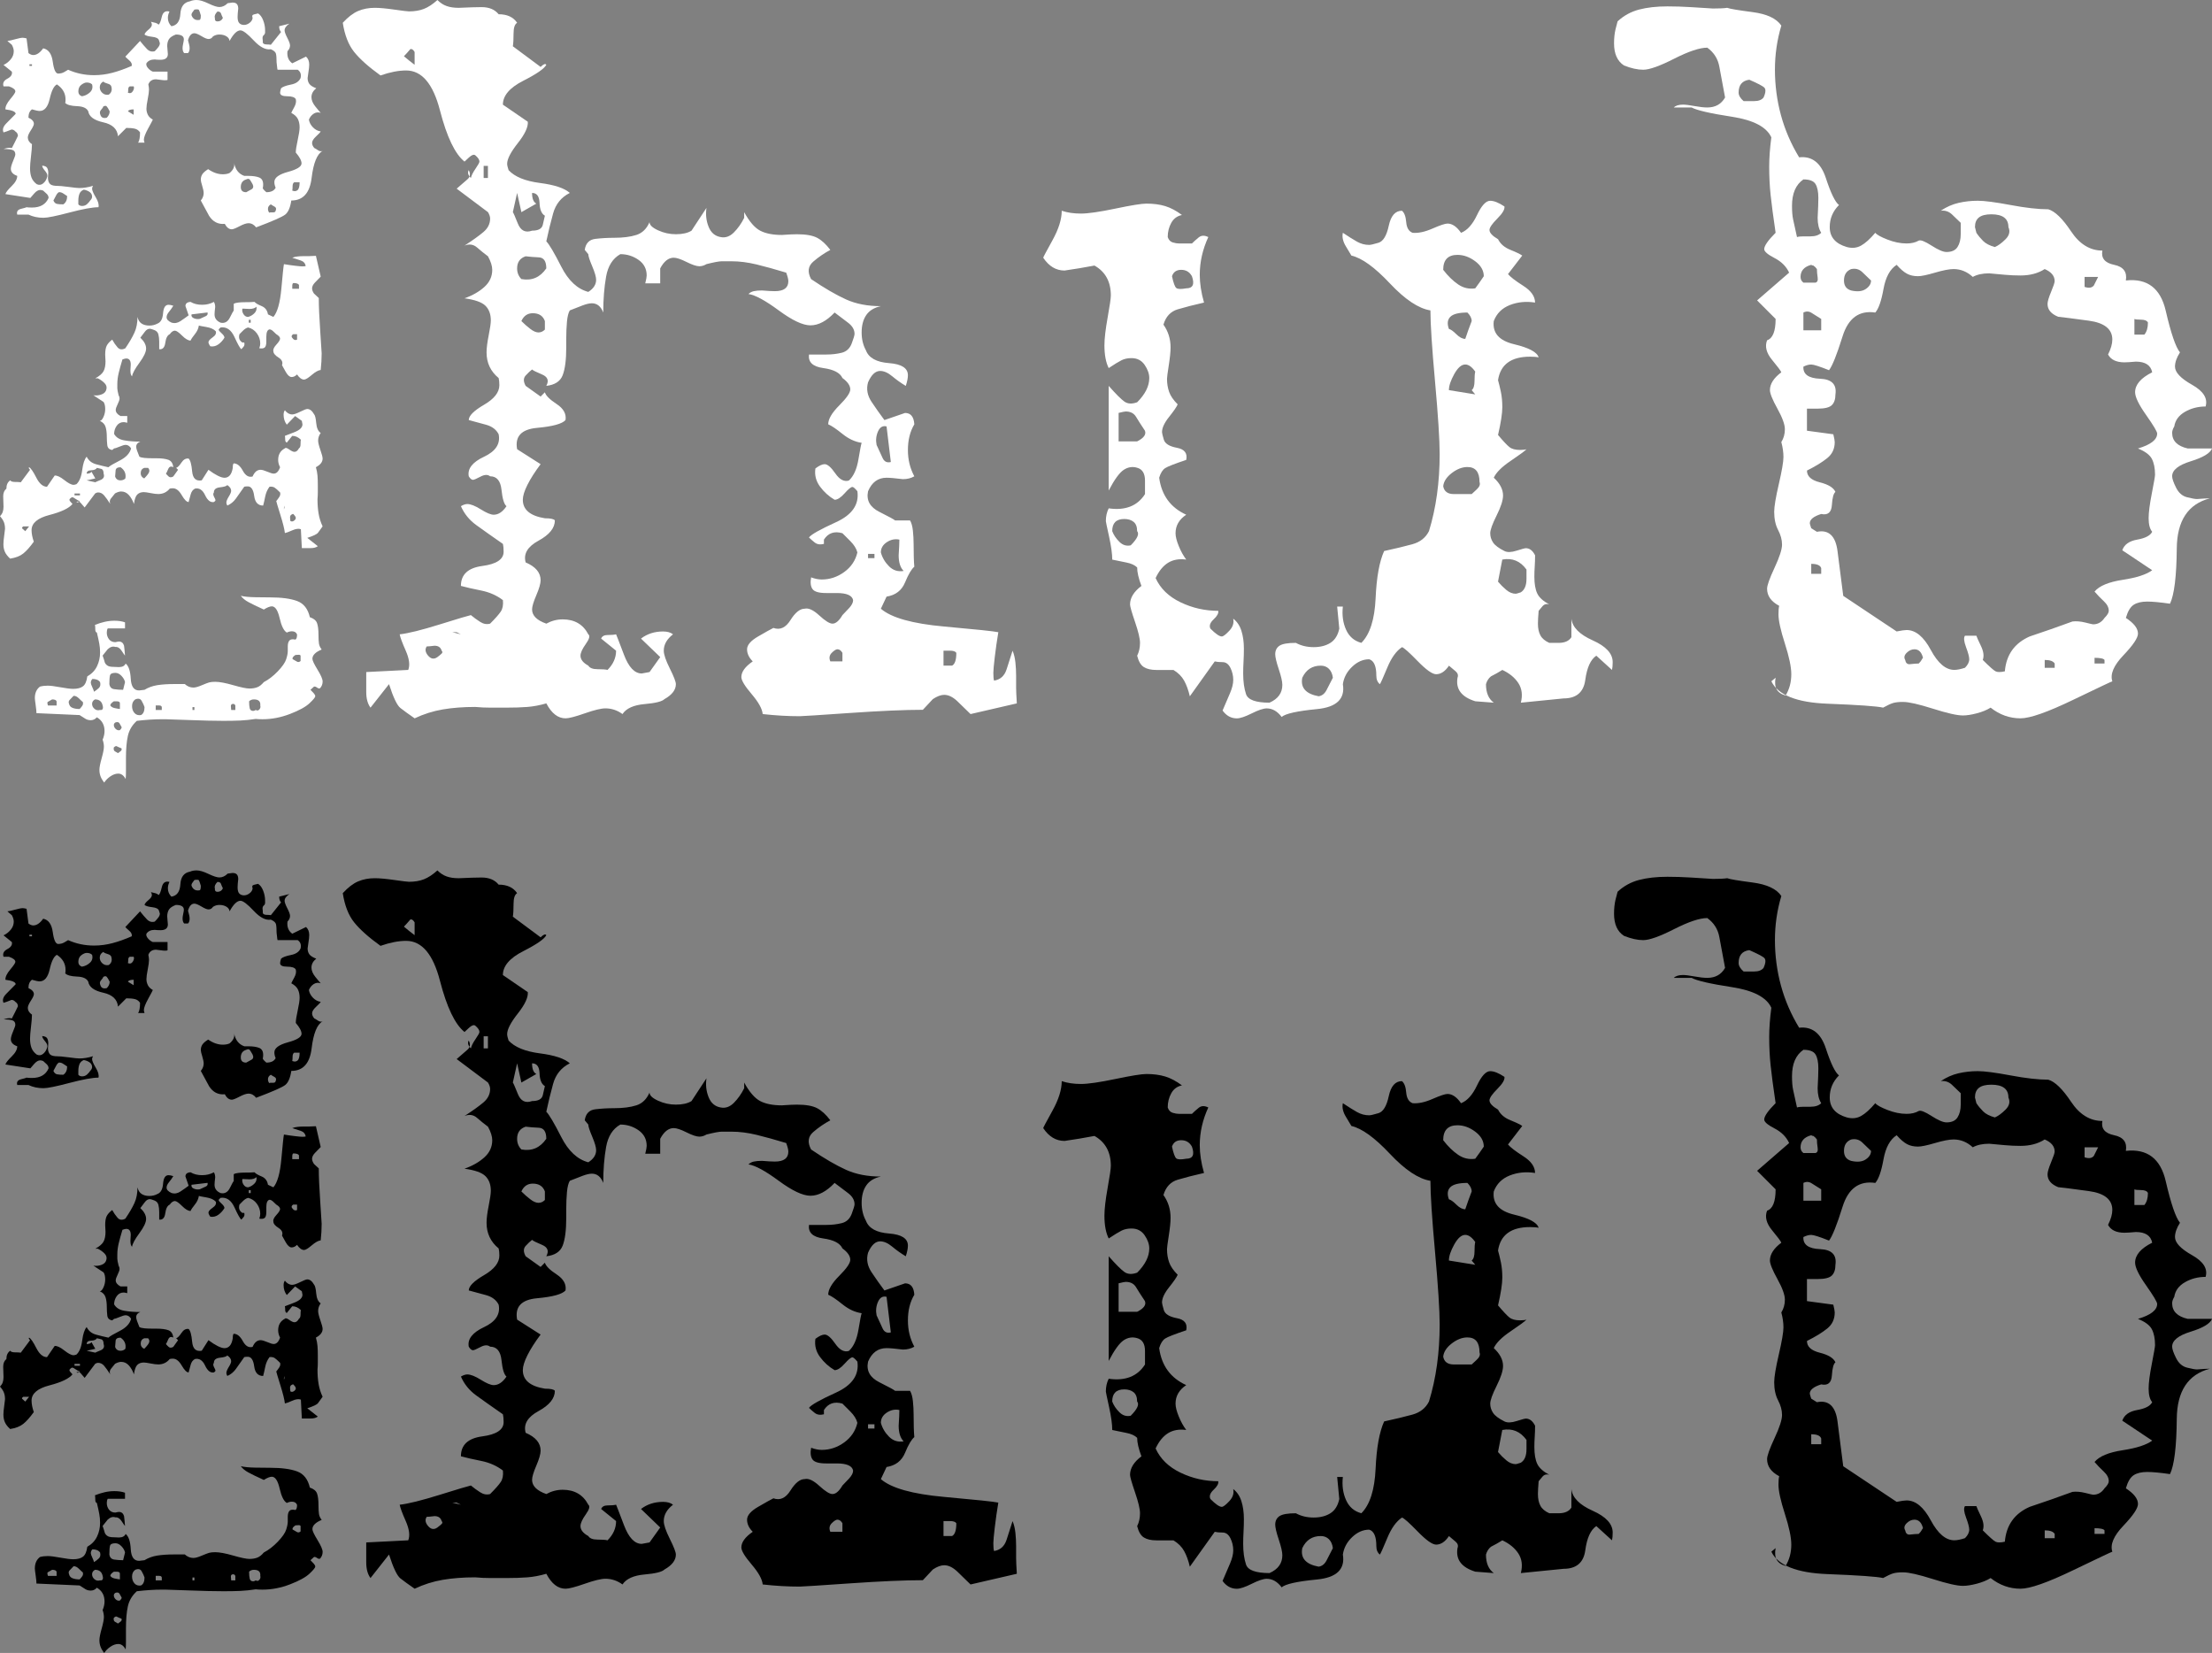
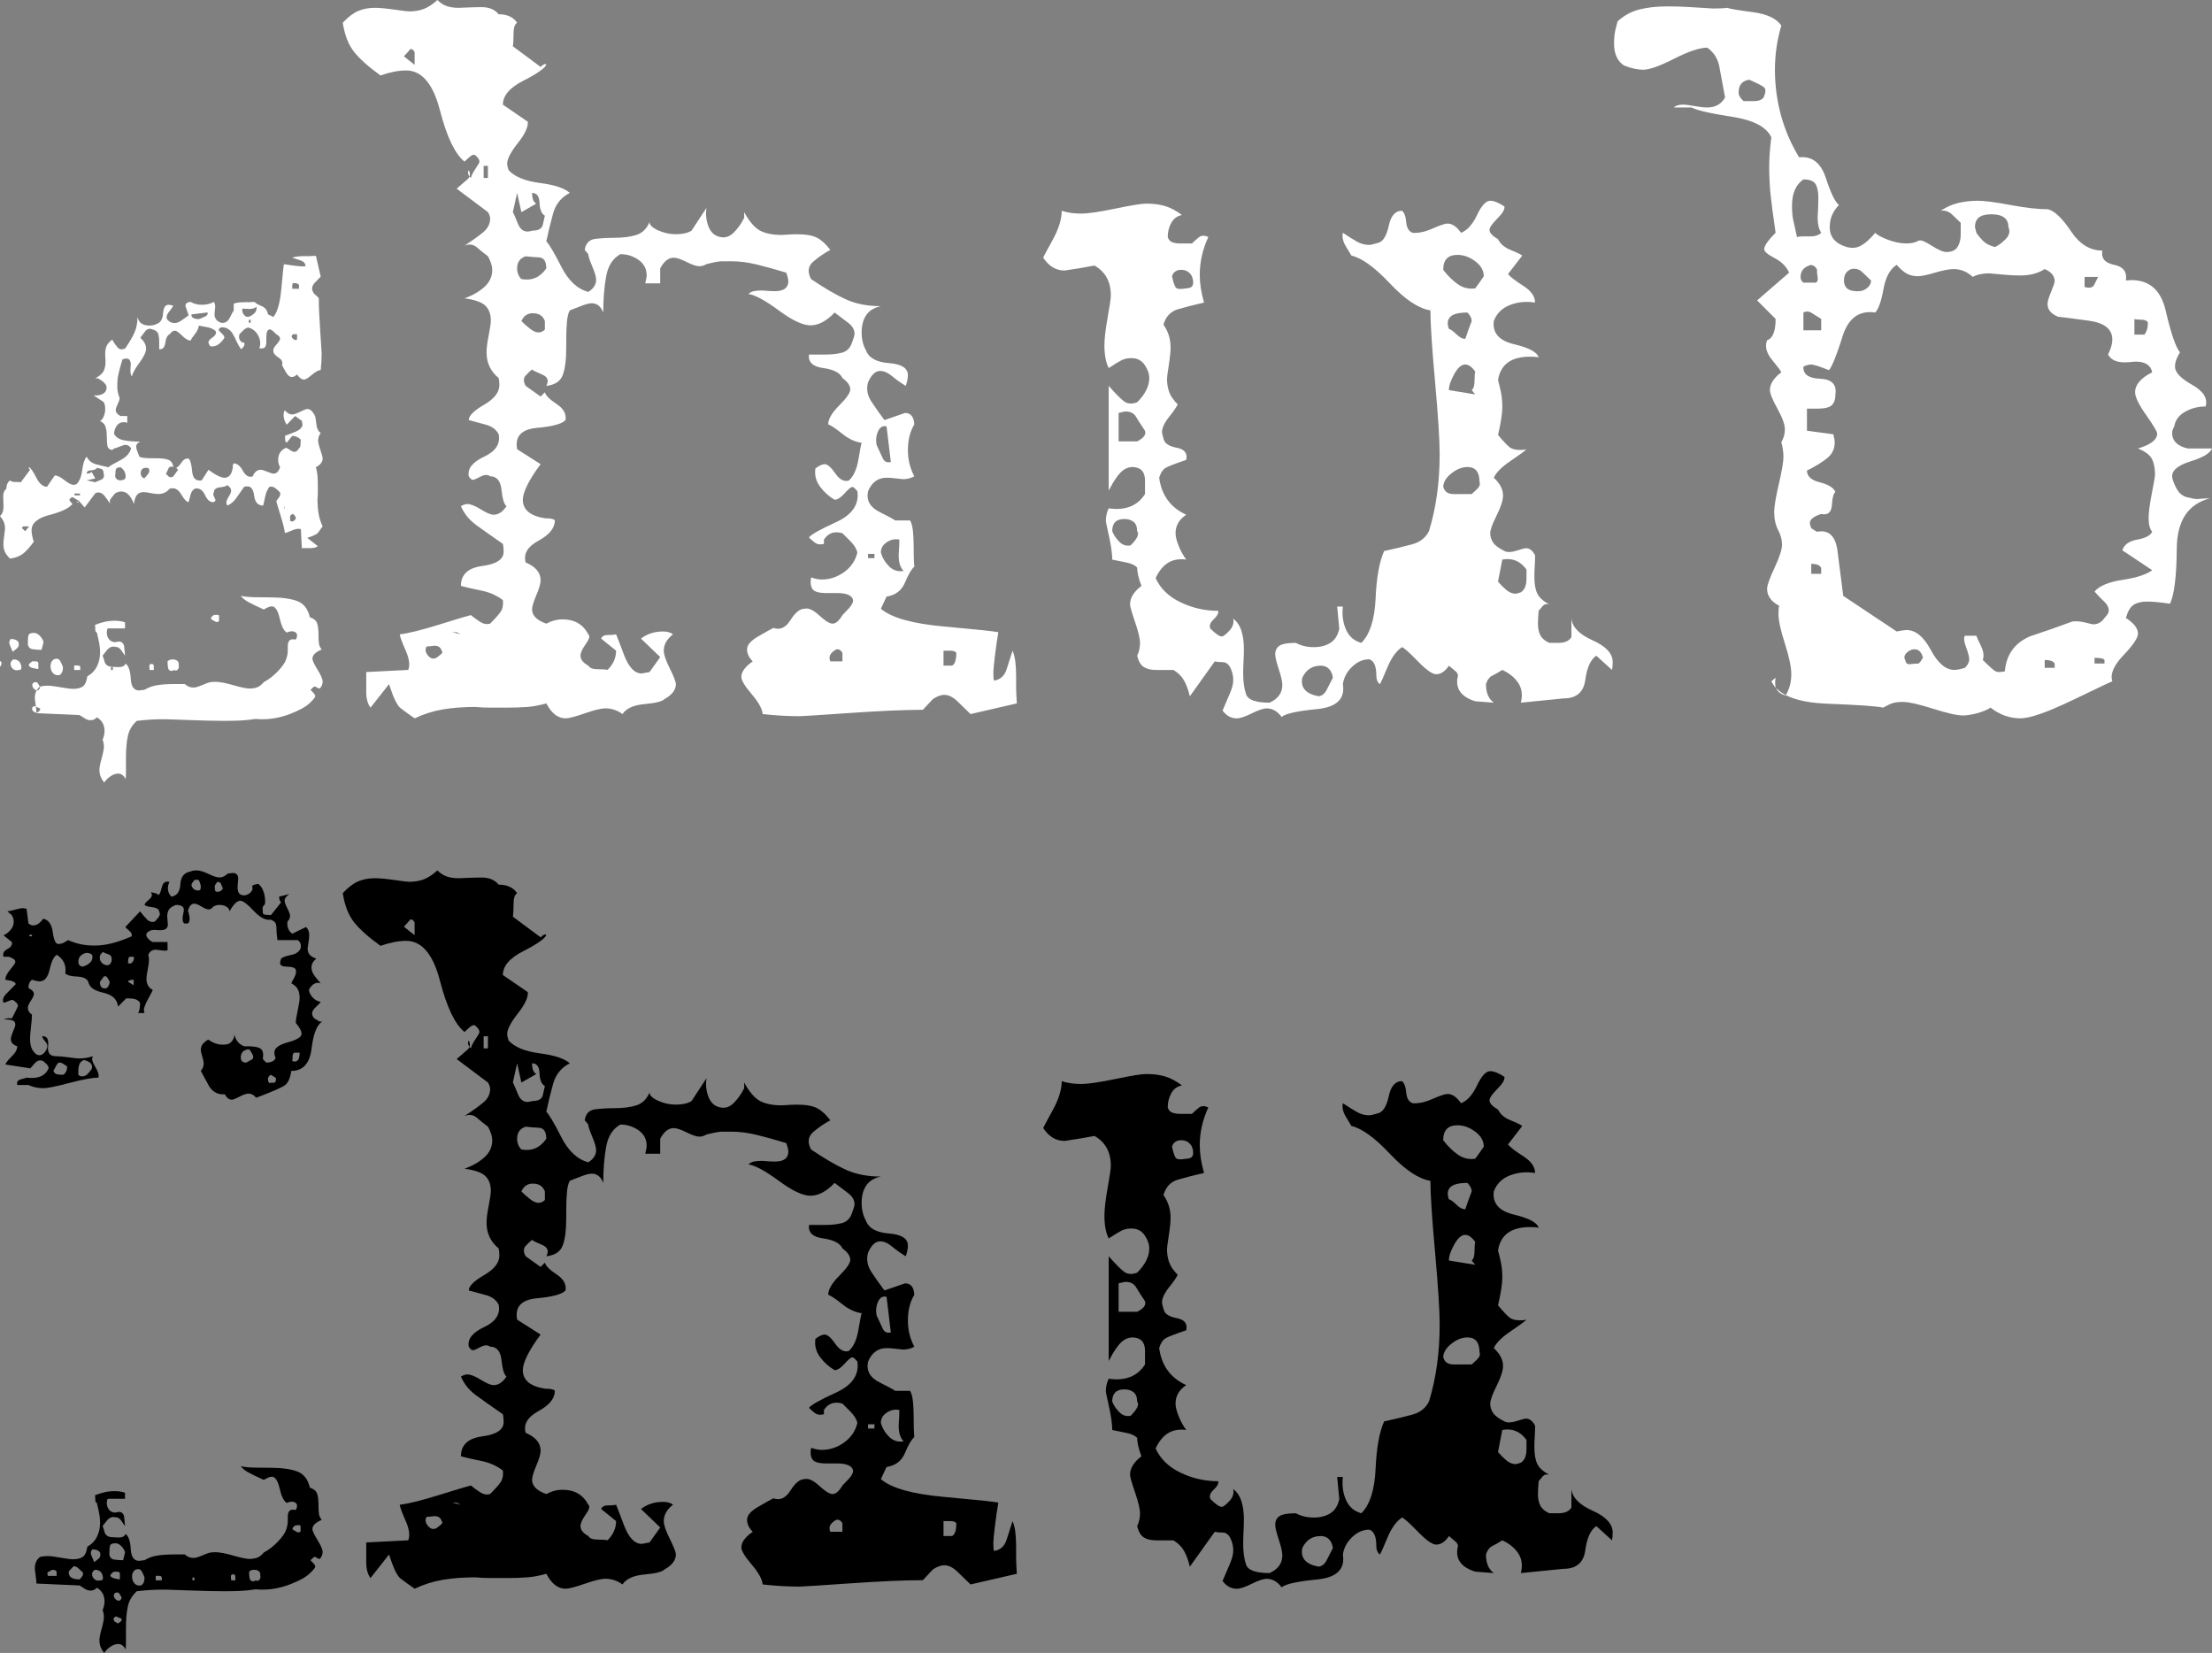
<svg xmlns="http://www.w3.org/2000/svg" viewBox="0 0 2678.35 2001.2" data-name="Layer 2" id="Layer_2">
  <rect x="0" y="0" width="2678.35" height="2001.2" fill="#808080" stroke="none" />
  <defs>
    <style>
      .cls-1 {
        fill: #fff;
      }
    </style>
  </defs>
  <g data-name="Livello 1" id="Livello_1">
    <g>
-       <path d="m44.14,863.41c0-2.06-.32-5.35-.97-9.87-.64-4.51-.97-7.29-.97-8.32,0-6.2,2.07-10.84,6.19-13.94,2.84-.77,5.94-1.16,9.29-1.16s8.52.65,15.49,1.94c6.97,1.29,12.14,1.93,15.49,1.93,5.16,0,9.1-1.03,11.81-3.1,2.71-2.06,4.45-6.06,5.23-12,5.42-3.1,9.36-7.22,11.81-12.39,2.46-5.16,3.68-10.71,3.68-16.65,0-3.61-.32-7.16-.97-10.65-.64-3.48-1.61-7.94-2.9-13.36-1.29-.25-1.94-1.55-1.94-3.87,0-2.58-.13-4.38-.39-5.42,3.87-1.55,7.74-2.77,11.61-3.68,3.87-.9,7.88-1.36,12-1.36,4.91,0,9.17.65,12.78,1.94v7.36h-20.91c-.77,1.29-1.16,2.97-1.16,5.03,0,3.1.91,5.81,2.71,8.13,1.81,2.32,4.39,3.49,7.74,3.49,2.07-.51,3.49-.78,4.26-.78,3.1,0,5.16,1.68,6.19,5.03.52,4.13.91,8.13,1.16,12-.51-.51-1.87-2.45-4.07-5.81-2.19-3.35-4.71-4.9-7.55-4.65-3.1-1.03-6.19-.13-9.29,2.71-3.1,3.87-5.16,6.45-6.19,7.74,1.04,2.84,1.94,5.68,2.71,8.52,1.55,3.1,4.2,4.78,7.94,5.03,3.74.26,6.77.39,9.1.39,4.13,0,6.84-1.42,8.13-4.26,3.62,2.84,5.68,8.97,6.19,18.39.52,9.43,3.87,14.13,10.07,14.13l6.58-.77c4.65-2.84,9.81-4.71,15.49-5.61,5.68-.9,12.53-1.36,20.52-1.36h12.78c3.1,2.84,6.58,4.26,10.46,4.26,2.32,0,5.61-.9,9.87-2.71,4.26-1.8,7.3-2.96,9.1-3.49,1.81-.51,4.26-.77,7.36-.77,5.16,0,12.46,1.35,21.88,4.07,9.43,2.71,15.94,4.07,19.55,4.07s6.78-.52,9.49-1.55c2.71-1.03,5.36-3.1,7.94-6.2,5.94-3.1,11.61-7.48,17.03-13.16,5.42-5.67,8.78-10.51,10.07-14.52,1.29-4,1.94-7.29,1.94-9.87v-5.81c0-3.1.65-5.42,1.94-6.97,1.29-1.55,3.74-1.94,7.36-1.16,1.29-.78,1.94-2.84,1.94-6.19-1.03-2.58-3.1-3.87-6.19-3.87-2.06,0-4.13.52-6.19,1.55-3.61-2.06-6.52-7.87-8.71-17.42-2.19-9.55-5.35-14.33-9.48-14.33-2.32,0-5.55,1.29-9.68,3.87-8.52-3.87-14.77-6.9-18.78-9.1-4-2.19-7.03-4.71-9.1-7.55,4.13,1.04,10.01,1.62,17.61,1.74,7.62.13,13.49.19,17.62.19,14.2,0,25.24,1.49,33.1,4.45,7.88,2.97,12.97,9.49,15.29,19.55,4.65,1.55,7.55,3.94,8.71,7.17,1.16,3.23,1.74,7.94,1.74,14.13,0,4.65.19,8.2.58,10.65.39,2.46,1.49,4.84,3.29,7.17-7.48,3.1-11.23,6.84-11.23,11.23,0,2.07,2.07,6.45,6.19,13.16,4.13,6.71,6.19,11.49,6.19,14.33,0,3.1-1.03,5.81-3.1,8.13-1.03.52-2.26.26-3.68-.78-1.42-1.03-2.65-1.41-3.68-1.16l-4.26,3.87c1.29,1.29,2.58,2.65,3.87,4.07,1.29,1.42,1.93,2.65,1.93,3.68,0,1.29-2.32,4.13-6.97,8.52-4.65,4.39-12.52,8.71-23.62,12.97-11.09,4.26-22.2,6.39-33.3,6.39-3.61,0-6.32-.13-8.13-.39-6.71,1.04-12.97,1.68-18.78,1.94-5.81.26-12.58.39-20.33.39-10.84,0-24.65-.32-41.43-.97-16.78-.64-26.33-.97-28.65-.97h-4.65c-9.03,0-19.1.65-30.2,1.94-5.68,5.16-9.29,11.23-10.84,18.2-1.55,6.97-2.32,15.87-2.32,26.71v16.26c0,4.13-.13,7.23-.39,9.29-2.32-4.39-5.29-6.58-8.91-6.58-3.1,0-6.26,1.1-9.48,3.29-3.23,2.2-5.74,4.71-7.55,7.55-2.06-2.58-3.55-5.1-4.45-7.55-.9-2.45-1.36-5.09-1.36-7.94s.91-7.48,2.71-13.94c1.81-6.45,2.71-11.09,2.71-13.94s-.51-5.68-1.55-8.52c1.55-3.61,2.32-7.1,2.32-10.46,0-7.48-3.1-13.03-9.29-16.65-2.06,2.32-4.51,3.49-7.36,3.49-2.32,0-4.39-.51-6.2-1.55-1.8-1.03-4.26-2.58-7.36-4.65l-52.27-2.32Zm98.73,48.4c.77-.51,1.81-1.29,3.1-2.32,1.29-1.03,1.68-2.19,1.16-3.49-2.06-.77-4.13-1.67-6.19-2.71-1.03,0-2.06.52-3.1,1.55-.52,2.32-.06,3.94,1.35,4.84,1.42.91,2.65,1.62,3.68,2.13Zm2.32-27.88c1.81-1.8,2.46-3.1,1.94-3.87-.78-1.55-1.61-3.03-2.52-4.45-.9-1.41-2.52-1.74-4.84-.97-1.29.77-1.93,1.81-1.93,3.1,0,1.81.77,3.42,2.32,4.84,1.55,1.42,3.23,1.88,5.03,1.36Zm25.55-18.2c2.85-1.55,4.26-4.77,4.26-9.68-.78-2.32-1.94-4.84-3.49-7.55-1.55-2.71-4.13-3.29-7.74-1.74-2.58,1.81-3.87,4.52-3.87,8.13,0,3.36.97,6.13,2.9,8.32,1.94,2.2,4.58,3.04,7.94,2.52Zm139-6.19c1.55,1.04,2.97.84,4.26-.58,1.29-1.42,1.68-3.03,1.16-4.84.52-4.9-2.06-7.36-7.74-7.36-2.32,0-4.26.77-5.81,2.32,0,3.62.26,6.46.78,8.52.52,2.07,1.94,3.1,4.26,3.1.78,0,1.81-.39,3.1-1.16Zm-188.56,0c1.55.26,2.58-.13,3.1-1.16.52-1.03.52-2.45,0-4.26-1.03-4.9-4.13-7.36-9.29-7.36-2.32,1.29-3.49,3.1-3.49,5.42s.97,4.33,2.9,6c1.94,1.68,4.2,2.13,6.78,1.36Zm67.37,0h7.36v-3.49c-.25-1.29-1.29-1.94-3.1-1.94h-4.26v5.42Zm46.85-3.49h-2.32v3.49h2.32v-3.49Zm44.53,3.49h5.03v-5.42c-.52-1.03-1.03-1.61-1.55-1.74-.52-.13-1.03-.2-1.55-.2-1.55.26-2.32,1.16-2.32,2.71.26,2.32.39,3.87.39,4.65Zm-196.3-7.36c.52,2.32,1.94,3.94,4.26,4.84,2.32.91,5.17,1.36,8.52,1.36,1.04-1.03,2.07-2.26,3.1-3.68,1.04-1.41,1.29-3.03.78-4.84-.52-.25-2-1.61-4.45-4.07-2.45-2.45-4.71-3.55-6.78-3.29-2.06,2.07-3.68,3.74-4.84,5.03-1.16,1.29-1.36,2.84-.58,4.65Zm49.95,1.94c1.04,1.55,2.71,2.58,5.03,3.1,2.32.52,4.52.91,6.58,1.16v-6.2c.26-2.06-.9-3.1-3.49-3.1h-3.87c-2.84,1.81-4.26,3.49-4.26,5.03Zm-75.5,0h10.46v-5.03c-.51-1.55-2.32-2.32-5.42-2.32-1.8,1.03-3.61,2.07-5.42,3.1-.52.77-.39,2.2.39,4.26Zm55.75-16.65c2.07-1.29,4.01-2.77,5.81-4.45,1.81-1.68,2.32-4.07,1.55-7.17-1.8-2.58-4.9-3.87-9.29-3.87-1.29,1.29-1.93,2.84-1.93,4.65,0,1.04.58,2.78,1.74,5.23,1.16,2.46,1.88,4.32,2.13,5.61Zm18.59-9.29c.52,3.62,2.46,5.68,5.81,6.19,3.36.52,6.97.78,10.84.78l2.32-9.29c-.51-2.58-1.93-5.09-4.26-7.55-2.32-2.45-4.77-3.68-7.36-3.68-3.87,0-6.06,1.04-6.58,3.1-.51,2.07-.77,5.56-.77,10.46Zm221.86-30.2c2.32,1.29,4.13,2.32,5.42,3.1,1.29.77,2.71.52,4.26-.78v-6.58c-.51-.77-1.35-1.09-2.52-.97-1.16.13-2.38.2-3.68.2-2.84,1.81-4,3.48-3.49,5.03Z" class="cls-1" />
+       <path d="m44.14,863.41c0-2.06-.32-5.35-.97-9.87-.64-4.51-.97-7.29-.97-8.32,0-6.2,2.07-10.84,6.19-13.94,2.84-.77,5.94-1.16,9.29-1.16s8.52.65,15.49,1.94c6.97,1.29,12.14,1.93,15.49,1.93,5.16,0,9.1-1.03,11.81-3.1,2.71-2.06,4.45-6.06,5.23-12,5.42-3.1,9.36-7.22,11.81-12.39,2.46-5.16,3.68-10.71,3.68-16.65,0-3.61-.32-7.16-.97-10.65-.64-3.48-1.61-7.94-2.9-13.36-1.29-.25-1.94-1.55-1.94-3.87,0-2.58-.13-4.38-.39-5.42,3.87-1.55,7.74-2.77,11.61-3.68,3.87-.9,7.88-1.36,12-1.36,4.91,0,9.17.65,12.78,1.94v7.36h-20.91c-.77,1.29-1.16,2.97-1.16,5.03,0,3.1.91,5.81,2.71,8.13,1.81,2.32,4.39,3.49,7.74,3.49,2.07-.51,3.49-.78,4.26-.78,3.1,0,5.16,1.68,6.19,5.03.52,4.13.91,8.13,1.16,12-.51-.51-1.87-2.45-4.07-5.81-2.19-3.35-4.71-4.9-7.55-4.65-3.1-1.03-6.19-.13-9.29,2.71-3.1,3.87-5.16,6.45-6.19,7.74,1.04,2.84,1.94,5.68,2.71,8.52,1.55,3.1,4.2,4.78,7.94,5.03,3.74.26,6.77.39,9.1.39,4.13,0,6.84-1.42,8.13-4.26,3.62,2.84,5.68,8.97,6.19,18.39.52,9.43,3.87,14.13,10.07,14.13l6.58-.77c4.65-2.84,9.81-4.71,15.49-5.61,5.68-.9,12.53-1.36,20.52-1.36h12.78c3.1,2.84,6.58,4.26,10.46,4.26,2.32,0,5.61-.9,9.87-2.71,4.26-1.8,7.3-2.96,9.1-3.49,1.81-.51,4.26-.77,7.36-.77,5.16,0,12.46,1.35,21.88,4.07,9.43,2.71,15.94,4.07,19.55,4.07s6.78-.52,9.49-1.55c2.71-1.03,5.36-3.1,7.94-6.2,5.94-3.1,11.61-7.48,17.03-13.16,5.42-5.67,8.78-10.51,10.07-14.52,1.29-4,1.94-7.29,1.94-9.87v-5.81c0-3.1.65-5.42,1.94-6.97,1.29-1.55,3.74-1.94,7.36-1.16,1.29-.78,1.94-2.84,1.94-6.19-1.03-2.58-3.1-3.87-6.19-3.87-2.06,0-4.13.52-6.19,1.55-3.61-2.06-6.52-7.87-8.71-17.42-2.19-9.55-5.35-14.33-9.48-14.33-2.32,0-5.55,1.29-9.68,3.87-8.52-3.87-14.77-6.9-18.78-9.1-4-2.19-7.03-4.71-9.1-7.55,4.13,1.04,10.01,1.62,17.61,1.74,7.62.13,13.49.19,17.62.19,14.2,0,25.24,1.49,33.1,4.45,7.88,2.97,12.97,9.49,15.29,19.55,4.65,1.55,7.55,3.94,8.71,7.17,1.16,3.23,1.74,7.94,1.74,14.13,0,4.65.19,8.2.58,10.65.39,2.46,1.49,4.84,3.29,7.17-7.48,3.1-11.23,6.84-11.23,11.23,0,2.07,2.07,6.45,6.19,13.16,4.13,6.71,6.19,11.49,6.19,14.33,0,3.1-1.03,5.81-3.1,8.13-1.03.52-2.26.26-3.68-.78-1.42-1.03-2.65-1.41-3.68-1.16l-4.26,3.87c1.29,1.29,2.58,2.65,3.87,4.07,1.29,1.42,1.93,2.65,1.93,3.68,0,1.29-2.32,4.13-6.97,8.52-4.65,4.39-12.52,8.71-23.62,12.97-11.09,4.26-22.2,6.39-33.3,6.39-3.61,0-6.32-.13-8.13-.39-6.71,1.04-12.97,1.68-18.78,1.94-5.81.26-12.58.39-20.33.39-10.84,0-24.65-.32-41.43-.97-16.78-.64-26.33-.97-28.65-.97h-4.65c-9.03,0-19.1.65-30.2,1.94-5.68,5.16-9.29,11.23-10.84,18.2-1.55,6.97-2.32,15.87-2.32,26.71v16.26c0,4.13-.13,7.23-.39,9.29-2.32-4.39-5.29-6.58-8.91-6.58-3.1,0-6.26,1.1-9.48,3.29-3.23,2.2-5.74,4.71-7.55,7.55-2.06-2.58-3.55-5.1-4.45-7.55-.9-2.45-1.36-5.09-1.36-7.94s.91-7.48,2.71-13.94c1.81-6.45,2.71-11.09,2.71-13.94s-.51-5.68-1.55-8.52c1.55-3.61,2.32-7.1,2.32-10.46,0-7.48-3.1-13.03-9.29-16.65-2.06,2.32-4.51,3.49-7.36,3.49-2.32,0-4.39-.51-6.2-1.55-1.8-1.03-4.26-2.58-7.36-4.65l-52.27-2.32Zc.77-.51,1.81-1.29,3.1-2.32,1.29-1.03,1.68-2.19,1.16-3.49-2.06-.77-4.13-1.67-6.19-2.71-1.03,0-2.06.52-3.1,1.55-.52,2.32-.06,3.94,1.35,4.84,1.42.91,2.65,1.62,3.68,2.13Zm2.32-27.88c1.81-1.8,2.46-3.1,1.94-3.87-.78-1.55-1.61-3.03-2.52-4.45-.9-1.41-2.52-1.74-4.84-.97-1.29.77-1.93,1.81-1.93,3.1,0,1.81.77,3.42,2.32,4.84,1.55,1.42,3.23,1.88,5.03,1.36Zm25.55-18.2c2.85-1.55,4.26-4.77,4.26-9.68-.78-2.32-1.94-4.84-3.49-7.55-1.55-2.71-4.13-3.29-7.74-1.74-2.58,1.81-3.87,4.52-3.87,8.13,0,3.36.97,6.13,2.9,8.32,1.94,2.2,4.58,3.04,7.94,2.52Zm139-6.19c1.55,1.04,2.97.84,4.26-.58,1.29-1.42,1.68-3.03,1.16-4.84.52-4.9-2.06-7.36-7.74-7.36-2.32,0-4.26.77-5.81,2.32,0,3.62.26,6.46.78,8.52.52,2.07,1.94,3.1,4.26,3.1.78,0,1.81-.39,3.1-1.16Zm-188.56,0c1.55.26,2.58-.13,3.1-1.16.52-1.03.52-2.45,0-4.26-1.03-4.9-4.13-7.36-9.29-7.36-2.32,1.29-3.49,3.1-3.49,5.42s.97,4.33,2.9,6c1.94,1.68,4.2,2.13,6.78,1.36Zm67.37,0h7.36v-3.49c-.25-1.29-1.29-1.94-3.1-1.94h-4.26v5.42Zm46.85-3.49h-2.32v3.49h2.32v-3.49Zm44.53,3.49h5.03v-5.42c-.52-1.03-1.03-1.61-1.55-1.74-.52-.13-1.03-.2-1.55-.2-1.55.26-2.32,1.16-2.32,2.71.26,2.32.39,3.87.39,4.65Zm-196.3-7.36c.52,2.32,1.94,3.94,4.26,4.84,2.32.91,5.17,1.36,8.52,1.36,1.04-1.03,2.07-2.26,3.1-3.68,1.04-1.41,1.29-3.03.78-4.84-.52-.25-2-1.61-4.45-4.07-2.45-2.45-4.71-3.55-6.78-3.29-2.06,2.07-3.68,3.74-4.84,5.03-1.16,1.29-1.36,2.84-.58,4.65Zm49.95,1.94c1.04,1.55,2.71,2.58,5.03,3.1,2.32.52,4.52.91,6.58,1.16v-6.2c.26-2.06-.9-3.1-3.49-3.1h-3.87c-2.84,1.81-4.26,3.49-4.26,5.03Zm-75.5,0h10.46v-5.03c-.51-1.55-2.32-2.32-5.42-2.32-1.8,1.03-3.61,2.07-5.42,3.1-.52.77-.39,2.2.39,4.26Zm55.75-16.65c2.07-1.29,4.01-2.77,5.81-4.45,1.81-1.68,2.32-4.07,1.55-7.17-1.8-2.58-4.9-3.87-9.29-3.87-1.29,1.29-1.93,2.84-1.93,4.65,0,1.04.58,2.78,1.74,5.23,1.16,2.46,1.88,4.32,2.13,5.61Zm18.59-9.29c.52,3.62,2.46,5.68,5.81,6.19,3.36.52,6.97.78,10.84.78l2.32-9.29c-.51-2.58-1.93-5.09-4.26-7.55-2.32-2.45-4.77-3.68-7.36-3.68-3.87,0-6.06,1.04-6.58,3.1-.51,2.07-.77,5.56-.77,10.46Zm221.86-30.2c2.32,1.29,4.13,2.32,5.42,3.1,1.29.77,2.71.52,4.26-.78v-6.58c-.51-.77-1.35-1.09-2.52-.97-1.16.13-2.38.2-3.68.2-2.84,1.81-4,3.48-3.49,5.03Z" class="cls-1" />
      <path d="m0,624.91c1.55-1.55,2.65-3.22,3.29-5.03.65-1.8.97-4,.97-6.58-.25-5.68-.39-9.81-.39-12.39,0-4.13,1.29-7.22,3.87-9.29,0-4.65,1.55-8,4.65-10.07.78,1.29,2.71,1.94,5.81,1.94s5.42.13,6.97.39l11.23-15.1c-1.55-1.55-1.94-2.58-1.16-3.1,2.07,1.03,4.98,5.23,8.71,12.58,3.74,7.36,8.07,11.04,12.97,11.04l9.29-13.55c2.84-.25,6.72,1.55,11.62,5.42,4.91,3.87,8.65,5.81,11.23,5.81.78,0,1.94-.25,3.49-.78,3.62-3.35,5.94-9.03,6.97-17.03,1.04-8,2.84-13.42,5.42-16.26,2.32,4.65,6.07,7.68,11.23,9.1,5.16,1.42,10.2,2.65,15.1,3.68,1.55-1.55,6.13-4.26,13.74-8.13,7.61-3.87,12.2-8.77,13.74-14.71-1.8-2.84-4-4.26-6.58-4.26-1.55,0-4,.71-7.36,2.13-3.35,1.42-5.55,2.13-6.58,2.13l-2.32,1.93c-3.61-.51-5.61-2.45-6-5.81-.39-3.35-.58-6.71-.58-10.07,0-4.9-.51-8.97-1.55-12.2-1.03-3.23-3.35-5.61-6.97-7.16,1.55,0,3.04-1.55,4.45-4.65,1.42-3.1,2.13-6.32,2.13-9.68,0-3.61-.64-6.45-1.94-8.52l-12.39-8.13c3.62.52,7.03.13,10.26-1.16,3.23-1.29,5.1-3.49,5.61-6.58.52-2.58-.32-4.97-2.52-7.16-2.19-2.19-4.84-4.07-7.94-5.62h-3.1c5.17-2.83,8.52-5.74,10.07-8.71,1.55-2.96,2.32-6.9,2.32-11.81-.25-3.61-.39-6.32-.39-8.13,0-4.9.65-8.58,1.94-11.04,1.29-2.45,3.49-4.84,6.58-7.16,1.81,3.36,3.94,6.46,6.39,9.29,2.46,2.84,5.61,3.23,9.49,1.16,4.91-7.22,8.59-13.55,11.04-18.97,2.46-5.42,3.68-11.74,3.68-18.97.78,3.62,2.39,6.26,4.84,7.94,2.46,1.68,5.61,2.52,9.48,2.52,3.62,0,6.84-.78,9.68-2.32,4.13-1.55,6.46-5.74,6.97-12.58.52-6.84,2.71-10.26,6.58-10.26,1.55,0,3.49.39,5.81,1.16-1.55,2.58-3.29,5.03-5.23,7.36-1.94,2.32-2.9,4.52-2.9,6.58,0,2.58,2.07,4.78,6.19,6.58,3.62,1.03,7.16.39,10.65-1.94,3.49-2.32,6.77-4.65,9.87-6.97-1.29-3.61-2.58-7.36-3.87-11.23,0-3.1,2.07-4.77,6.19-5.03,3.87,2.32,8.52,3.49,13.94,3.49s9.94-1.16,14.33-3.49c1.03,1.81,1.55,3.87,1.55,6.19-.52,4.13-.78,7.1-.78,8.91,0,4.65,2.46,8,7.36,10.07,4.91,1.03,8.65-1.03,11.23-6.2,2.58-5.16,4.13-8,4.65-8.52v-8.13c1.29-.78,3.16-1.29,5.61-1.55,2.46-.25,4.84-.39,7.16-.39,5.68,0,9.81-.13,12.39-.39,1.29,1.55,4.13,3.23,8.52,5.03,4.39,1.81,6.97,5.17,7.74,10.07l6.58,3.1c4.91-5.68,8.13-17.16,9.68-34.46,1.55-17.29,2.58-27.1,3.1-29.43,4.65.78,9.16,1.42,13.55,1.94,4.39.52,7.23.77,8.52.77,2.07,0,3.49-.13,4.26-.39-.52-3.35-2.52-5.61-6-6.78-3.49-1.16-6.9-2.25-10.26-3.29,1.81-.78,3.94-1.29,6.39-1.55,2.46-.25,4.84-.39,7.16-.39h6.58c1.55,0,4.39-.13,8.52-.39l5.81,25.17c-2.32,2.32-4.65,4.71-6.97,7.16-2.32,2.46-3.49,4.84-3.49,7.16,0,1.81.77,3.87,2.32,6.19l5.81,5.42c0,9.81.58,23.1,1.74,39.88,1.16,16.78,1.74,25.81,1.74,27.1,0,6.45-.39,13.16-1.16,20.13-2.83.26-6.45,2.26-10.84,6-4.39,3.75-7.48,5.62-9.29,5.62-2.84,0-5.68-2.06-8.52-6.2-2.06,2.07-4.26,3.1-6.58,3.1s-4.65-2-6.97-6c-2.32-4-3.87-6.78-4.65-8.33,1.29-3.61-.13-6.71-4.26-9.29-4.13-2.58-6.2-5.16-6.2-7.74-.51-2.06.71-4.71,3.68-7.94,2.97-3.23,4.45-5.61,4.45-7.16,0-1.8-1.55-3.61-4.65-5.42-1.03-1.03-2.32-2.26-3.87-3.68-1.55-1.41-2.97-2.13-4.26-2.13-2.58.52-3.87,3.49-3.87,8.9v5.81c0,3.87-.71,6.33-2.13,7.36-1.41,1.04-3.54,1.29-6.39.78.77-2.06,1.16-4,1.16-5.81,0-4.39-1.35-8.45-4.07-12.2-2.71-3.74-6.26-6.13-10.65-7.16-2.06.52-4.13,1.81-6.19,3.87-2.06,2.07-3.49,3.49-4.26,4.26-1.29,4.39-.13,7.74,3.48,10.07h2.32c.52,2.07.26,3.74-.78,5.03-1.03,1.29-1.93,2.32-2.71,3.1-1.55-1.03-4.32-5.93-8.32-14.71-4-8.77-9.61-12.64-16.84-11.62-1.55,1.29-2.32,2.2-2.32,2.71,0,.78,1.16,2.2,3.49,4.26,2.32,2.07,3.49,3.87,3.49,5.42-1.8,3.1-4.19,5.75-7.16,7.94-2.97,2.2-6.26,3.04-9.87,2.52-1.55-2.06-2.32-3.74-2.32-5.03,0-1.55,1.68-3.49,5.03-5.81,3.36-2.32,4.65-4.77,3.87-7.36-2.32-2.58-6.19-4.32-11.62-5.23-5.42-.9-8.38-1.48-8.9-1.74-.52,3.62-2.13,7.1-4.84,10.45-2.71,3.36-4.45,5.94-5.23,7.74-2.84,0-6.26-2-10.26-6-4-4-6.9-6-8.71-6-2.06,0-4.12,1.42-6.19,4.26-2.84,1.29-4.65,4.78-5.42,10.46-.77,5.68-3.22,8.26-7.36,7.74v-9.29c0-3.1-.32-5.93-.97-8.52-.64-2.58-2.32-4.39-5.03-5.42-2.71-1.03-4.45-1.55-5.23-1.55-2.32,0-4.39,1.23-6.19,3.68-1.8,2.46-3.61,4.84-5.42,7.17,4.65,4.39,6.97,8.78,6.97,13.16,0,4.13-2.71,9.87-8.13,17.23-5.42,7.36-8.38,12.84-8.91,16.46-.77-.78-1.29-1.74-1.55-2.9-.25-1.16-.39-2.64-.39-4.45.26-3.1.39-5.42.39-6.97,0-4.9-1.8-7.36-5.42-7.36-1.03,0-2.58.39-4.65,1.16-1.8,5.94-3.29,11.29-4.45,16.07-1.16,4.78-1.74,9.36-1.74,13.74v5.23c0,1.42.52,4.2,1.55,8.32.78,1.29,1.16,2.58,1.16,3.87,0,1.55-.77,3.87-2.32,6.97-1.55,3.1-2.32,5.42-2.32,6.97,0,2.84,1.94,5.29,5.81,7.36h8.13v8.13c-2.06-.52-3.49-.78-4.26-.78-3.61,0-6.45,1.49-8.52,4.45-2.06,2.97-3.1,6.26-3.1,9.87,2.32,4.13,6.39,6.72,12.2,7.75,5.81,1.03,12.33,1.55,19.55,1.55-3.35,1.29-5.03,3.36-5.03,6.19,0,1.29.39,2.97,1.16,5.03.78,2.07,1.68,4.39,2.71,6.97,1.29.78,3.36,1.29,6.19,1.55,2.84.26,5.94.39,9.29.39h4.65c6.72,0,11.75.65,15.1,1.94,3.36,1.29,5.29,4.26,5.81,8.91-2.84-1.55-4.9-.78-6.2,2.32-1.29,3.1-2.19,4.91-2.71,5.42.78,1.04,1.88,2.2,3.29,3.49,1.42,1.29,3.29,1.29,5.61,0l5.81-8.13-2.32-2.32c1.81-.51,3.94-2.64,6.39-6.39,2.46-3.74,5.36-5.35,8.71-4.84,2.07,1.81,3.49,6.97,4.26,15.49.77,8.52,4.65,12.13,11.62,10.84l8.13-12.78c4.13,3.1,7.87,5.49,11.23,7.16,3.36,1.68,6.07,2.52,8.13,2.52,5.42,0,8.78-4,10.07-12,0-3.1.39-4.9,1.16-5.42,4.13,0,7.81,2.97,11.04,8.91,3.23,5.94,7.16,8.26,11.81,6.97,2.32-5.42,5.55-8.13,9.68-8.13,1.81,0,4.52.77,8.13,2.32,3.62,1.55,6.19,2.32,7.74,2.32,3.36,0,5.94-2.58,7.74-7.74-1.55-2.84-2.32-5.81-2.32-8.91,0-6.45,2.71-11.09,8.13-13.94.77-1.03,2.52-.58,5.23,1.35,2.71,1.94,4.84,2.9,6.39,2.9,2.07,0,3.87-1.41,5.42-4.26,1.29-.78,1.93-2.45,1.93-5.03s.13-4.39.39-5.42c-3.1-3.1-6.58-4.65-10.46-4.65l-6.58,8.13c-1.29-.51-1.94-1.68-1.94-3.49,0-2.06-.13-3.61-.39-4.65.52-.25,4.2-1.68,11.04-4.26,6.84-2.58,10.26-5.81,10.26-9.68l-.78-4.26-8.13-5.81-10.06,10.45c-2.58-3.35-3.87-7.36-3.87-12,0-2.32.52-4.12,1.55-5.42,2.58,3.36,5.55,5.03,8.9,5.03,2.07,0,5.3-1.1,9.68-3.29,4.39-2.19,7.23-3.29,8.52-3.29,3.1,0,5.81,2.07,8.13,6.19,1.29,1.29,2.2,4.91,2.71,10.84.52,5.94,2.32,9.94,5.42,12-2.06,2.84-3.1,5.94-3.1,9.29,0,2.32.91,6.07,2.71,11.23,1.81,5.17,2.71,8.65,2.71,10.46,0,4.13-2.71,7.62-8.13,10.46,1.04,3.62,1.68,7.03,1.94,10.26.26,3.23.39,7.16.39,11.81v8.33c0,2.71-.13,5.49-.39,8.32,0,6.45.45,12.33,1.35,17.62.91,5.29,2.52,10.39,4.84,15.29-2.32,3.36-4.19,5.94-5.61,7.74-1.41,1.81-5.74,3.87-12.97,6.19l12.78,10.07c-2.06,1.55-4.9,2.32-8.52,2.32h-10.84l-1.16-22.84c-2.58-1.03-6.06-.58-10.46,1.35-4.38,1.94-7.36,3.04-8.9,3.29-.51-4.65-2.32-11.94-5.42-21.88-3.1-9.93-4.77-15.55-5.03-16.84,1.29-1.55,2.52-3.23,3.68-5.03,1.16-1.8,1.49-3.61.97-5.42-2.83-2.84-5.03-4.77-6.58-5.81-1.55-1.03-3.61-1.41-6.2-1.16-2.58,3.36-4.32,7.3-5.23,11.81-.9,4.52-1.74,8.2-2.52,11.04-6.19,0-9.81-3.87-10.84-11.62-1.03-7.74-3.61-11.62-7.75-11.62-1.8,0-3.22.13-4.26.39-4.13,5.94-7.55,10.78-10.26,14.52-2.71,3.74-6.13,6.52-10.26,8.32-.78-1.29-1.16-2.45-1.16-3.49,0-1.8.97-4.26,2.9-7.36,1.94-3.1,2.9-5.42,2.9-6.97,0-2.58-1.55-4.9-4.65-6.97-1.03,1.29-4,2.2-8.91,2.71-4.9.52-7.36,2.58-7.36,6.19-1.03,1.29-.97,3.04.19,5.23,1.16,2.2,1.74,3.55,1.74,4.07,0,.78-.64,1.55-1.93,2.32-4.13.77-7.68-2-10.65-8.33-2.97-6.32-7.03-8.97-12.2-7.94-2.58,1.29-4.32,3.62-5.23,6.97-.9,3.36-1.74,6.45-2.52,9.29-2.32,0-5.09-2.77-8.32-8.33-3.23-5.55-6.78-8.32-10.65-8.32-1.55,0-2.84.13-3.87.39-3.61,4.39-8.26,6.58-13.94,6.58-2.32,0-5.42-.39-9.29-1.16-3.87-.77-6.58-1.16-8.13-1.16-3.35,0-6,.97-7.94,2.9-1.94,1.94-3.29,5.75-4.07,11.42-1.55-4.39-3.61-8-6.2-10.84-2.58-2.84-5.67-4.26-9.29-4.26-2.06,0-4.51.77-7.36,2.32-1.55,2.07-3.16,4.07-4.84,6-1.67,1.94-2,4.2-.97,6.77-2.84-4.39-5.29-7.8-7.36-10.26-2.06-2.45-4.51-3.68-7.36-3.68-1.03,0-2.19.39-3.49,1.16l-12.78,17.04c-2.06-2.32-3.74-4.26-5.03-5.81-1.29-1.55-2.96-1.8-5.03-.77,1.29.77,2.71.39,4.26-1.16-1.29-.26-2.97-1.1-5.03-2.52-2.06-1.42-3.35-2.13-3.87-2.13-1.03,0-2.19.78-3.49,2.32-.51.77-.13,1.88,1.16,3.29,1.29,1.42,2.07,2.26,2.32,2.52-4.13,5.17-13.42,9.62-27.88,13.36-14.45,3.74-21.68,9.87-21.68,18.39,0,4.13.91,8.78,2.71,13.94-4.65,6.45-8.91,11.23-12.78,14.33-3.87,3.1-9.16,5.16-15.88,6.19-3.1-2.84-5.23-5.61-6.39-8.32-1.16-2.71-1.74-5.75-1.74-9.1,0-2.58.33-6.13.97-10.65.65-4.51.97-7.17.97-7.94,0-3.1-.45-5.81-1.36-8.13-.9-2.32-2.52-4.77-4.84-7.36Zm30.59,18.2c1.55-1.8,3.1-3.74,4.65-5.81h-6.97c-1.29.77-1.8,1.55-1.55,2.32,1.81,1.55,3.1,2.71,3.87,3.49Zm320.98-12.39c1.55,1.04,3.23.77,5.03-.78,1.81-1.55,2.07-3.22.77-5.03-.77-1.03-1.41-1.8-1.93-2.32-.52-.51-1.03-.51-1.55,0-1.8.52-2.71,1.81-2.71,3.87.26,2.07.39,3.49.39,4.26Zm-7.74-16.26v2.32l1.16-4.65-1.16,2.32Zm-247.02-14.71v-2.32h-6.58v2.32h6.58Zm18.58-20.52l-10.45,2.32,10.45,2.32c.26-.26,2.32-1.16,6.2-2.71,3.87-1.55,5.16-4.13,3.87-7.74,0-3.35-1.03-5.29-3.1-5.81-2.06-.51-3.74-.9-5.03-1.16-1.03,1.81-3.35,2.78-6.97,2.9-3.61.13-5.42,1.49-5.42,4.07,3.1,0,5.03-.78,5.81-2.32l4.65,8.13Zm24.01-2.32c1.03,3.1,3.23,4.65,6.58,4.65,2.32,0,4.26-.78,5.81-2.32,1.04-5.67-.9-10.19-5.81-13.55-3.87,0-5.87,1.35-6,4.07-.13,2.71-.32,5.1-.58,7.16Zm35.23,2.32c1.55-1.55,2.97-3.16,4.26-4.84,1.29-1.68,1.93-3.16,1.93-4.45s-.51-2.45-1.55-3.49h-4.65c-2.84,1.04-4.26,3.23-4.26,6.58,0,2.84,1.42,4.91,4.26,6.19Zm185.07-168.04v-6.58h-4.65c-1.29.78-1.94,1.68-1.94,2.71,0,.78.65,1.81,1.94,3.1,1.29,1.29,2.84,1.55,4.65.77Zm-58.46-20.52h2.32v-3.49h-2.32v3.49Zm-69.31-10.07c-.51,2.07.39,3.62,2.71,4.65,2.32,1.04,4.78,1.29,7.36.78,2.84-1.29,5.23-2.39,7.16-3.29,1.94-.9,2.65-2.38,2.13-4.45l-19.36,2.32Zm68.53,3.1c2.84-.78,5.36-2.26,7.55-4.45,2.2-2.19,3.04-4.84,2.52-7.94-1.8,1.81-4.65,2.71-8.52,2.71-3.87-.25-6.71-.39-8.52-.39-.51,2.32-.06,4.59,1.36,6.77,1.42,2.2,3.29,3.29,5.61,3.29Zm53.43-34.07h8.13v-4.65c-.78-1.55-3.1-2.32-6.97-2.32-.78.52-1.16,1.68-1.16,3.49v3.49Z" class="cls-1" />
-       <path d="m4.26,180.43c4.39-1.55,7.75-1.94,10.07-1.16,2.58-4.9,5.03-9.8,7.36-14.71,0-2.32-1.03-4.12-3.1-5.42-1.29-1.55-2.84-2.32-4.65-2.32-4.39,1.81-7.61,2.97-9.68,3.49-1.55-3.35-.51-6.9,3.1-10.65,3.62-3.74,7.49-7.68,11.62-11.81,0-2.58-4.12-4.39-12.39-5.42-.25-3.35,1.68-7.48,5.81-12.39,4.13-4.9,6.2-8,6.2-9.29,0-2.32-2.58-4.39-7.75-6.19h-6.58c-1.29-3.87.26-6.97,4.65-9.29,4.39-2.32,6.2-5.16,5.42-8.52l-10.07-8.13c3.36-1.55,6.26-3.81,8.71-6.77,2.46-2.97,3.68-6.26,3.68-9.87,0-2.32-.78-4.9-2.32-7.74l-5.42-4.65c2.32-.25,5.56-.97,9.68-2.13,4.13-1.16,7.1-1.74,8.9-1.74,1.04,0,2.58.26,4.65.78l2.32,17.81c2.07,1.55,4,2.32,5.81,2.32,4.13,0,8.13-2.71,12-8.13,6.45,1.29,10.33,6.72,11.62,16.26,1.29,9.55,3.49,14.33,6.58,14.33,1.29,0,2.71-.19,4.26-.58,1.55-.39,4.13-1.74,7.74-4.07,9.81,4.39,20.27,6.58,31.36,6.58,7.49,0,14.91-.97,22.26-2.9,7.36-1.94,15.17-4.71,23.42-8.33.52-2.32-.51-4.58-3.1-6.77-2.58-2.19-4.12-3.68-4.65-4.45l17.81-18.97c2.84,3.62,5.61,6.84,8.33,9.68,2.71,2.84,5.87,3.74,9.48,2.71,1.55-1.55,2.97-3.16,4.26-4.84,1.29-1.67,1.94-3.29,1.94-4.84,0-.25-.39-1.48-1.16-3.68-.77-2.19-3.49-3.55-8.13-4.07-4.65-.52-7.74-1.42-9.29-2.71.26-1.55,1.81-3.49,4.65-5.81,2.84-2.32,4.26-4.39,4.26-6.19,0-1.03-.39-2.19-1.16-3.49,2.32.52,4.2.97,5.61,1.35,1.42.39,2.65,1.1,3.68,2.13,1.29-.78,2.58-3.93,3.87-9.49,1.29-5.55,4.39-7.68,9.29-6.39-1.29,2.58-1.93,5.17-1.93,7.75,0,3.87,1.42,7.23,4.26,10.07,6.72-1.03,10.33-6,10.84-14.91.52-8.9,4.39-14,11.62-15.29C232.31.52,235.02,0,238.12,0,241.74,0,246.51,1.42,252.45,4.26c5.94,2.84,10.33,4.26,13.16,4.26,3.62,0,6.97-1.55,10.07-4.65,3.1-.52,5.03-.78,5.81-.78,2.58,0,4.39.65,5.42,1.94,1.04,1.29,1.55,3.1,1.55,5.42-.52,4.39-.78,7.74-.78,10.06,0,3.62.71,6.14,2.13,7.55,1.42,1.42,3.29,2.13,5.61,2.13s4.59-.83,6.78-2.52c2.2-1.67,3.42-3.68,3.68-6-1.03-2.32-.45-3.74,1.74-4.26,2.2-.51,3.81-.9,4.84-1.16,2.58,1.55,4.65,4.32,6.19,8.32,1.55,4.01,2.32,7.94,2.32,11.81v3.49c-.52,1.03-.78,1.68-.78,1.93-1.55,1.04-2.32,2.46-2.32,4.26.26,2.07.39,4,.39,5.81.78,1.29,2.32,1.94,4.65,1.94s4.01.13,5.03.39l12.39-15.49c-1.55-1.55-2.32-3.87-2.32-6.97l12.39-3.1c-3.87,2.58-5.81,5.3-5.81,8.13,0,1.81,1.1,4.84,3.29,9.1,2.2,4.26,3.29,7.3,3.29,9.1,0,2.58-1.03,4.91-3.1,6.97-.77,6.45,1.16,11.36,5.81,14.71l16.65-8.13c2.58,2.32,3.87,5.55,3.87,9.68,0,2.32-.32,5.42-.97,9.29-.64,3.87-.97,6.2-.97,6.97,0,2.84.71,5.23,2.13,7.16,1.42,1.94,4.2,3.68,8.33,5.23-3.87,3.1-5.81,6.71-5.81,10.84,0,3.62,1.62,7.42,4.84,11.42,3.23,4.01,5.36,6.52,6.39,7.55-3.1-1.03-5.93-.71-8.52.97-2.58,1.68-4.51,4.07-5.81,7.16.52,3.36,2.13,6.46,4.84,9.29,2.71,2.84,5.87,4.52,9.48,5.03-.51,1.03-2.38,3.04-5.61,6-3.22,2.97-4.84,5.62-4.84,7.94,0,2.07.91,4.13,2.71,6.19.78.26,2.2,1.1,4.26,2.52,2.07,1.42,4,1.74,5.81.97-6.71,3.62-11.16,14.52-13.36,32.72-2.19,18.2-10.39,27.29-24.59,27.29-1.29,8.52-3.74,14.2-7.36,17.04-3.61,2.84-15.35,8.01-35.24,15.49-2.58-3.35-5.67-5.03-9.29-5.03-2.58,0-6.19,1.23-10.84,3.68-4.65,2.46-7.75,3.68-9.29,3.68-3.35,0-6.19-2.19-8.52-6.58-8,.78-14.33-2.45-18.97-9.68-3.35-6.19-6.71-12.39-10.07-18.59,1.29-1.55,2.2-3.1,2.71-4.65.52-1.55.77-2.96.77-4.26,0-2.06-.58-4.97-1.74-8.71-1.16-3.74-1.74-6.26-1.74-7.55,0-2.58.65-4.84,1.94-6.78,1.29-1.93,3.62-3.93,6.97-6,5.94,4.13,11.88,6.19,17.81,6.19,3.1,0,5.81-.51,8.13-1.55,4.65-3.87,6.45-8,5.42-12.39,1.55,8.26,5.68,13.55,12.39,15.88h4.65c5.68,0,10.13.65,13.36,1.94,3.23,1.29,4.84,4.13,4.84,8.52,0,1.55-.13,2.84-.39,3.87-.51.77.91,2.58,4.26,5.42,5.68,0,9.43-1.8,11.23-5.42-1.03-2.32-1.55-4.65-1.55-6.97,0-5.16,5.49-9.22,16.45-12.2,10.97-2.96,16.46-6.39,16.46-10.26,0-3.35-2.32-7.74-6.97-13.16,0-3.1.77-8.13,2.32-15.1,1.55-6.97,2.32-12.13,2.32-15.49,0-3.87-.71-7.22-2.13-10.07-1.42-2.84-4.07-5.29-7.94-7.36.26-.77,1.42-3.03,3.49-6.77,2.07-3.74,2.71-7.03,1.94-9.87-1.29-2.32-4.77-3.49-10.46-3.49s-8.52-1.42-8.52-4.26c0-1.29.39-3.1,1.16-5.42,2.07-1.81,6.07-3.29,12-4.45,5.94-1.16,9.81-3.81,11.62-7.94,1.04-4.39-.13-7.74-3.49-10.07h-24.39c-.25-.77-.45-2.06-.58-3.87-.13-1.8-.32-3.49-.58-5.03,0-4.9-.25-8.38-.77-10.46-.52-2.06-2.58-3.87-6.2-5.42-6.19,1.04-13.1-2.52-20.71-10.65-7.61-8.13-12.97-12.2-16.07-12.2-4.13,0-8.52,4.26-13.16,12.78-.25-2.32-1.55-4.19-3.87-5.61-2.32-1.42-5.16-2.13-8.52-2.13-2.83,0-5.42.78-7.74,2.32-1.29,2.07-3.1,3.1-5.42,3.1-1.81,0-4.65-1.16-8.52-3.49-3.87-2.32-6.71-3.49-8.52-3.49-3.61,0-6.19,2.84-7.74,8.52.52,2.07.97,3.81,1.35,5.23.39,1.42.58,2.9.58,4.45,0,2.58-.64,4.52-1.94,5.81h-4.65c-1.29-1.29-1.94-3.35-1.94-6.2,0-1.29.26-3.1.77-5.42.52-2.32.78-4,.78-5.03,0-3.87-3.23-5.81-9.68-5.81-4.13,1.55-6.9,3.43-8.33,5.61-1.41,2.2-2.13,4.98-2.13,8.33,0,1.04.13,2.71.39,5.03.26,2.32.39,3.87.39,4.65,0,4.65-2.97,6.97-8.91,6.97-2.84,0-5.16-.13-6.97-.39-4.65,0-8,1.55-10.07,4.65-.51,1.81.13,3.74,1.94,5.81,1.81,2.07,3.74,3.49,5.81,4.26h17.81v10.07c-1.55.52-4.07.52-7.55,0-3.49-.52-5.61-.78-6.39-.78-4.65,0-7.74,2.07-9.29,6.19.52,2.58.78,4.65.78,6.2,0,2.58-.52,6.45-1.55,11.62-1.03,5.16-1.55,9.04-1.55,11.61s.58,5.03,1.74,7.36c1.16,2.32,3.16,4.26,6,5.81-.25.78-2.13,4.33-5.61,10.65-3.49,6.33-5.23,10.91-5.23,13.74,0,.78.26,1.94.78,3.49h-7.74c1.55-2.32,2.32-6.45,2.32-12.39-1.55-2.32-3.61-3.81-6.19-4.45-2.58-.64-6.06-.97-10.46-.97l-10.06,10.07c-.78-8.77-6.71-14.39-17.81-16.84-11.09-2.45-17.16-6.9-18.2-13.36-1.81-3.87-6.32-5.93-13.55-6.2-7.22-.25-12-1.55-14.33-3.87.26-.78.39-2.19.39-4.26,0-7.48-3.48-13.55-10.45-18.2-3.61,1.81-6.52,7.62-8.71,17.43-2.19,9.81-6.26,14.71-12.2,14.71-1.81,0-4.9-.64-9.29-1.94-2.84,2.07-4.26,5.42-4.26,10.07,4.39,2.07,6.58,4.52,6.58,7.36,0,1.55-1.22,4.2-3.68,7.94-2.45,3.74-3.68,6.65-3.68,8.71,0,3.1,1.68,5.81,5.03,8.13,0,3.36-.39,8.26-1.16,14.71-.78,6.46-1.16,11.23-1.16,14.33,0,4.39.58,8.13,1.74,11.23,1.16,3.1,3.29,5.81,6.39,8.13,2.84,1.29,5.42.97,7.74-.97,2.32-1.94,3.87-4.32,4.65-7.16,1.04-2.32.33-4.9-2.13-7.75-2.45-2.84-3.68-5.03-3.68-6.58,3.1.26,5.1,1.16,6,2.71.91,1.55,1.36,3.62,1.36,6.19-.25,2.58-.39,4.52-.39,5.81,0,2.58.58,4.78,1.74,6.58,1.16,1.81,3.55,2.84,7.16,3.1,4.13,0,9.49.45,16.07,1.36,6.58.91,10.91,1.36,12.97,1.36,5.42,0,10.97-.9,16.65-2.71-.78,1.29-1.16,2.46-1.16,3.49,0,2.07,1.49,5.56,4.45,10.46,2.97,4.91,4.07,8.9,3.29,12-7.22,0-18.91,2.13-35.04,6.39-16.13,4.26-26.65,6.39-31.56,6.39-6.71,0-12.78-1.29-18.2-3.87h-13.55c-1.03-3.61.52-5.93,4.65-6.97,4.13-1.03,6.33-1.67,6.58-1.94,1.55.26,3.74.39,6.58.39,10.07,0,16.78-3.87,20.13-11.62,0-1.8-.71-3.42-2.13-4.84-1.42-1.42-2.9-2.77-4.45-4.07-1.55-.51-2.71-.78-3.49-.78-2.32,0-4.71,1.36-7.16,4.07-2.45,2.71-4.07,4.59-4.84,5.61l-30.2-4.65c.52-2.06,3.04-5.29,7.55-9.68,4.52-4.39,6.77-8.52,6.77-12.39-5.16-1.8-7.74-4.65-7.74-8.52,0-2.06.91-5.23,2.71-9.49,1.81-4.26,2.71-6.9,2.71-7.94,0-2.84-1.16-4.65-3.49-5.42-2.32-.78-5.93-1.16-10.84-1.16Zm321.75,77.05c.52-.25,1.35-.39,2.52-.39h2.51c1.55,0,2.46-.64,2.71-1.94,1.04-2.32.58-4-1.36-5.03-1.94-1.03-3.42-1.94-4.45-2.71-2.32,1.29-3.49,3.1-3.49,5.42,0,1.81.52,3.36,1.55,4.65Zm-231.15-10.06c1.04,1.29,2.58,1.93,4.65,1.93,2.32,0,4.32-.77,6-2.32,1.68-1.55,2.9-2.97,3.68-4.26,1.55-1.55,2.32-3.1,2.32-4.65,0-2.32-.97-4.19-2.9-5.61-1.94-1.41-4.32-2.38-7.16-2.9-2.58,1.03-4.32,2.71-5.23,5.03-.9,2.32-1.36,5.03-1.36,8.13v4.65Zm-30.2-4.65c1.04,2.32,2.46,3.68,4.26,4.07,1.81.39,4.39.58,7.74.58,3.1-2.06,4.65-5.42,4.65-10.07-.51-.25-1.87-1.16-4.07-2.71-2.19-1.55-4.19-2.19-6-1.93-1.29.77-2.38,2.07-3.29,3.87-.9,1.81-2,3.87-3.29,6.19Zm233.47-10.06c2.07-1.03,4.2-2.19,6.39-3.49,2.2-1.29,2.65-3.35,1.36-6.19-1.29-2.32-2.38-4.13-3.29-5.42-.9-1.29-2.38-1.42-4.45-.39-4.39,1.29-6.58,4.39-6.58,9.29,0,4.13,2.2,6.2,6.58,6.2Zm55.75-1.94c2.58,1.04,4.72.84,6.39-.58,1.68-1.42,2.52-4.58,2.52-9.49h-6.58c-1.29.77-1.94,2.46-1.94,5.03,0,2.32-.13,4-.39,5.03Zm-232.31-91.76c1.03,3.36,3.62,4.52,7.74,3.49,2.32-2.32,3.49-4.9,3.49-7.74-1.55-3.1-2.77-5.1-3.68-6-.9-.9-2.25-.84-4.07.19-.25,1.04-1.16,2.39-2.71,4.07-1.55,1.68-1.8,3.68-.77,6Zm33.3-4.26l6.97,4.26v-6.58c-3.87,0-6.19.77-6.97,2.32Zm-55.75-18.2c3.62-.52,6.84-2.06,9.68-4.65,2.84-2.58,3.74-5.81,2.71-9.68-1.55-1.55-3.74-2.32-6.58-2.32-1.8,0-3.93.91-6.39,2.71-2.45,1.81-3.68,4.52-3.68,8.13,0,2.84,1.42,4.78,4.26,5.81Zm32.52-1.94c3.36-2.32,4.39-5.68,3.1-10.07-.52-1.55-2-2.64-4.45-3.29-2.45-.64-4.19-1.48-5.23-2.52-2.83,1.55-4.26,3.87-4.26,6.97,0,2.58,1.04,4.84,3.1,6.78,2.07,1.93,4.65,2.65,7.74,2.13Zm23.23-2.32c2.58,1.04,4.59.39,6-1.94,1.42-2.32,1.74-4.26.97-5.81h-4.65c-1.29.52-1.94,1.81-1.94,3.87,0,1.81-.13,3.1-.39,3.87Zm-119.25-32.52h3.1v-1.94h-3.1v1.94Zm224.57-58.08c-.25,2.84.77,4.26,3.1,4.26,3.1,0,5.29-1.41,6.58-4.26-1.03-2.06-1.8-3.87-2.32-5.42-.51-1.55-1.94-2.32-4.26-2.32-2.84,2.84-3.87,5.42-3.1,7.75Zm-28.27-3.1c1.81,4.65,5.17,6.45,10.07,5.42.77-.51,1.16-2.32,1.16-5.42-1.03-3.61-1.8-5.81-2.32-6.58-.52-.78-2.32-.9-5.42-.39-.25.52-.97,1.49-2.13,2.9-1.16,1.42-1.61,2.78-1.36,4.07Z" class="cls-1" />
      <path d="m529.6,0c3.45,3.45,7.17,5.9,11.21,7.32,4.01,1.44,8.9,2.16,14.65,2.16,12.63-.57,21.83-.86,27.59-.86,9.19,0,16.08,2.88,20.68,8.62,10.34,0,17.81,3.45,22.41,10.34-2.88,1.73-4.31,6.04-4.31,12.93s-.29,12.06-.86,15.52l33.62,24.99c3.45-3.45,5.74-4.31,6.89-2.59-2.3,4.61-11.63,11.08-28.01,19.4-16.38,8.34-24.57,17.96-24.57,28.87l30.17,20.68c.57,6.33-3.45,14.95-12.07,25.86-8.62,10.93-12.93,19.26-12.93,24.99,0,1.73.57,4.31,1.73,7.76,7.46,8.06,20.11,13.22,37.92,15.52,17.81,2.3,29.88,6.33,36.21,12.07-10.35,5.17-17.11,13.5-20.26,24.99-3.17,11.5-5.9,22.7-8.19,33.62,3.45,3.45,9.48,13.65,18.1,30.6,8.62,16.95,19.53,27.15,32.75,30.6,6.32-4.01,9.48-8.9,9.48-14.65,0-3.45-1.59-8.9-4.74-16.38-3.17-7.46-4.75-12.35-4.75-14.65l-4.3-5.17c1.14-8.04,5.45-12.5,12.93-13.36,7.46-.86,14.94-1.29,22.41-1.29,10.91,0,19.96-1.14,27.15-3.45,7.18-2.29,12.5-7.46,15.94-15.52,0,3.45,3.45,6.76,10.34,9.91,6.89,3.16,14.08,4.74,21.55,4.74,8.04,0,14.36-1.43,18.96-4.31l18.1-27.58c-1.16,8.05-.3,15.66,2.58,22.84,2.87,7.19,7.76,11.35,14.65,12.5,5.74,1.16,11.06-.71,15.94-5.6,4.88-4.88,9.05-10.77,12.5-17.67v-6.89c6.31,11.5,12.78,18.96,19.39,22.41,6.6,3.45,15.37,5.17,26.29,5.17,8.04-.57,14.08-.86,18.1-.86,10.91,0,19.09,1.44,24.57,4.31,5.45,2.88,10.77,7.76,15.94,14.65-7.47,4.03-14.37,8.76-20.68,14.22-6.33,5.47-7.19,12.5-2.59,21.12,16.08,10.92,30.17,19.11,42.24,24.57,12.06,5.47,26.14,8.19,42.23,8.19-8.05,1.73-13.94,5.32-17.67,10.78-3.74,5.47-5.6,12.5-5.6,21.11,0,8.06,1.73,15.24,5.17,21.55,3.45,9.2,12.78,14.37,28.01,15.52,15.22,1.16,22.84,6.03,22.84,14.65,0,3.45-.86,7.76-2.58,12.93-5.75-3.45-11.21-7.33-16.38-11.64-5.17-4.31-10.06-6.46-14.65-6.46-5.75,0-10.64,4.6-14.65,13.79-2.3,8.05-.86,15.94,4.31,23.7,5.17,7.76,10.34,15.08,15.52,21.98,8.04-2.87,16.37-5.73,24.99-8.62,6.89,0,10.63,4.6,11.21,13.79-5.17,8.62-7.76,18.96-7.76,31.03s2.58,22.13,7.76,31.9c-4.03,2.3-8.62,3.45-13.79,3.45-9.2-1.15-15.81-1.73-19.83-1.73-10.34,0-17.81,5.47-22.41,16.38-2.3,10.92,2.29,19.26,13.8,24.99,11.48,5.75,17.8,9.2,18.96,10.34h18.1c1.73,2.88,2.87,7.04,3.45,12.5.57,5.47.86,10.77.86,15.94,0,12.65.29,21.85.86,27.58-3.45,2.88-7.19,9.2-11.21,18.96-4.03,9.78-11.5,15.52-22.41,17.24l-6.89,14.65c12.63,10.93,38.21,18.1,76.71,21.55,38.49,3.45,60.33,5.75,65.51,6.89-1.73,10.34-3.17,20.4-4.31,30.16-1.16,9.78-1.72,16.09-1.72,18.96,0,4.61.28,7.76.86,9.48,7.47-1.15,12.5-5.6,15.09-13.36,2.58-7.76,5.02-15.37,7.32-22.85,1.73,4.03,2.87,8.77,3.45,14.22.57,5.47.86,10.78.86,15.94v14.65c0,3.45.29,9.78.86,18.96l-56.03,12.93c-5.17-5.17-10.49-10.34-15.94-15.51-5.47-5.17-10.77-7.76-15.94-7.76-4.03,0-8.62,1.72-13.79,5.17l-12.07,12.93c-21.85,0-51.43,1.29-88.78,3.88-37.36,2.59-57.46,3.88-60.33,3.88-14.37,0-29.31-.86-44.82-2.59-.58-6.31-5.04-14.35-13.35-24.13-8.34-9.76-12.5-16.66-12.5-20.68,0-6.32,4.6-12.63,13.8-18.96-4.61-4.59-6.89-9.48-6.89-14.65s4.44-10.34,13.35-15.52c8.91-5.17,15.09-8.62,18.53-10.34,8.04,2.88,14.93-.28,20.68-9.48,5.74-9.19,11.49-13.8,17.24-13.8,4.6-1.14,10.48,1.59,17.67,8.19,7.18,6.61,12.5,9.91,15.94,9.91,4.01,0,8.04-3.45,12.07-10.34,2.29-2.29,5.03-5.17,8.19-8.62,3.15-3.45,4.74-6.6,4.74-9.48-1.16-5.73-7.76-8.62-19.82-8.62h-12.93c-8.62,0-14.09-1.58-16.37-4.75-2.3-3.15-2.88-7.89-1.73-14.22,4.6,1.72,8.9,2.58,12.93,2.58,9.76,0,18.81-3.01,27.15-9.05,8.32-6.03,13.64-13.93,15.94-23.7-1.16-4.59-4.03-9.19-8.62-13.79-4.6-4.59-7.76-7.76-9.48-9.48-9.78-2.87-17.24-.29-22.41,7.75v5.17c-4.61,1.16-8.34.58-11.21-1.73-2.88-2.29-5.17-4.3-6.89-6.03,2.29-3.45,13.21-9.62,32.75-18.53,19.53-8.9,28.14-21.4,25.86-37.49-2.88-3.45-4.89-5.17-6.03-5.17-1.73,0-4.89,2.58-9.48,7.76-4.6,5.17-8.62,7.76-12.07,7.76-6.89-4.01-12.79-9.34-17.67-15.94-4.89-6.6-6.76-13.93-5.6-21.98,4.59-3.45,8.32-5.17,11.21-5.17,3.45,0,7.76,3.74,12.93,11.2,5.17,7.48,10.63,10.35,16.38,8.62,5.73-5.17,9.62-13.79,11.63-25.86,2.01-12.06,3.3-18.67,3.88-19.82-8.05-1.15-15.81-4.75-23.27-10.78-7.47-6.03-13.22-9.91-17.24-11.63,0-6.32,4.44-13.93,13.35-22.84,8.91-8.91,13.36-15.37,13.36-19.4,0-4.59-3.16-9.18-9.48-13.79-2.88-6.32-10.64-10.34-23.27-12.07-12.65-1.72-18.39-7.17-17.24-16.37h20.68c6.89,0,13.21-.71,18.96-2.16,5.74-1.43,9.76-5.17,12.07-11.21,2.29-6.03,3.45-9.91,3.45-11.63,0-5.17-2.73-9.76-8.19-13.79-5.47-4.01-10.78-8.04-15.95-12.07-9.78,10.34-19.54,15.52-29.3,15.52-9.2,0-21.98-6.04-38.36-18.1-16.38-12.07-28.59-18.67-36.64-19.83,1.73-1.72,3.88-2.87,6.47-3.45,2.58-.57,5.88-.86,9.91-.86,6.89.58,12.06.86,15.51.86,10.91,0,16.38-4.01,16.38-12.07,0-2.29-.86-5.73-2.58-10.34-13.23-4.01-25.14-7.32-35.77-9.91-10.64-2.58-20.83-3.88-30.6-3.88h-11.64c-3.16,0-9.34,1.16-18.53,3.45-2.88,1.73-5.75,2.58-8.62,2.58-3.45,0-8.62-1.72-15.51-5.17-6.89-3.45-12.07-5.17-15.52-5.17-6.33,0-11.78,4.31-16.38,12.93v18.1h-18.1c1.15-4.6,1.73-7.76,1.73-9.48,0-8.04-3.31-14.35-9.91-18.96-6.61-4.59-13.94-6.89-21.98-6.89-9.2,5.17-14.95,14.22-17.24,27.15-2.3,12.93-3.45,27.45-3.45,43.53-2.88-7.46-7.47-11.21-13.79-11.21-2.88,0-6.61.86-11.21,2.58-4.6,1.73-9.78,3.75-15.51,6.04-1.73,2.88-2.88,7.47-3.45,13.79-.58,6.33-.86,13.22-.86,20.68v10.34c0,14.95-1.44,26.16-4.31,33.62-2.88,7.47-9.48,11.78-19.83,12.93,3.45-6.32,1.73-10.91-5.17-13.8-6.89-2.86-10.93-4.88-12.07-6.03-2.3,1.73-4.89,4.17-7.76,7.33-2.88,3.16-2.88,7.32,0,12.5l18.1,12.93,5.17-5.17c1.14,4.03,5.88,8.77,14.22,14.22,8.32,5.47,11.92,11.93,10.78,19.39-4.03,4.61-15.52,7.76-34.48,9.48-18.96,1.72-27.01,10.34-24.13,25.86l28.44,18.1c-6.89,9.19-12.21,17.53-15.94,24.99-3.75,7.47-5.6,13.5-5.6,18.1,0,12.06,8.9,19.54,26.72,22.41,6.89,0,10.91.86,12.07,2.58,0,9.2-6.62,17.39-19.83,24.57-13.22,7.19-18.4,15.94-15.52,26.29,12.07,5.17,18.1,12.36,18.1,21.55,0,4.03-1.72,10.06-5.17,18.1-3.45,8.06-5.17,13.79-5.17,17.24,0,7.48,5.74,13.22,17.24,17.24,6.32-3.45,12.93-5.17,19.83-5.17,14.35,0,24.7,6.03,31.03,18.1,2.29,1.72,1.3,5.6-3.01,11.63-4.31,6.04-6.47,10.78-6.47,14.22,0,4.6,3.15,8.62,9.48,12.07,1.73,2.88,5.45,4.3,11.21,4.3s9.76.3,12.07.86c6.89-6.89,10.34-14.65,10.34-23.27l-18.1-14.65c1.14-2.87,3.73-4.31,7.76-4.31,4.59,0,8.04-.29,10.34-.86.57,1.16,3.73,9.35,9.48,24.57,5.73,15.23,12.93,22.84,21.55,22.84l9.48-1.73,12.93-18.1-23.27-22.4c7.46-5.74,16.37-8.62,26.72-8.62,5.17,0,9.18,1.16,12.06,3.45-7.47,5.75-11.21,12.36-11.21,19.82,0,4.61,2.44,11.79,7.33,21.55,4.88,9.78,7.32,16.09,7.32,18.96,0,6.89-4.6,12.93-13.79,18.1-2.88,2.88-10.92,4.89-24.13,6.04-13.22,1.16-22.13,5.17-26.72,12.06-6.33-4.59-13.22-6.89-20.68-6.89-5.17,0-13.51,2.02-24.99,6.04-11.5,4.03-19.26,6.03-23.27,6.03-9.2,0-16.96-6.03-23.27-18.1-8.05,2.3-15.66,3.75-22.84,4.31-7.19.58-15.94.86-26.29.86h-18.53c-6.03,0-12.21-.29-18.53-.86-14.37,0-27.45,1.01-39.22,3.01-11.78,2.02-23.14,5.6-34.04,10.78-7.47-5.17-13.22-9.34-17.24-12.5-4.03-3.15-8.62-12.78-13.79-28.88l-22.41,28.45c-3.45-4.6-5.17-10.91-5.17-18.96v-24.14l50.85-2.58c2.29-5.74,1.29-13.49-3.01-23.27-4.31-9.76-6.76-16.37-7.33-19.82,10.34-1.14,26.57-5.17,48.7-12.07,22.11-6.89,34.61-10.62,37.49-11.21,3.45,2.88,7.18,5.6,11.21,8.19,4.01,2.58,8.04,3.31,12.07,2.15,6.32-6.31,10.63-11.2,12.93-14.65,2.29-3.45,3.15-8.04,2.58-13.8-7.48-5.73-16.24-9.62-26.29-11.63-10.06-2.01-18.25-3.88-24.57-5.6,0-13.79,8.62-21.83,25.86-24.13,17.24-2.29,25.86-8.04,25.86-17.24,0-4.01-.3-7.17-.86-9.48-13.22-9.19-24-16.81-32.32-22.84-8.34-6.04-14.52-13.65-18.53-22.84,2.87-1.73,5.45-2.59,7.76-2.59,4.01,0,9.48,2.16,16.37,6.47,6.89,4.31,12.07,6.47,15.52,6.47,5.74,0,10.91-3.45,15.52-10.34-2.88-2.29-4.89-8.91-6.04-19.83-1.16-10.91-5.75-16.37-13.79-16.37-2.88-2.29-6.76-2.16-11.63.43-4.89,2.58-7.91,3.88-9.05,3.88-1.73,0-3.45-1.43-5.17-4.3-1.72-9.19,4.45-17.09,18.53-23.7,14.07-6.6,19.96-15.65,17.67-27.16-2.88-5.73-8.05-9.62-15.52-11.63-7.47-2.01-14.37-3.88-20.68-5.6,0-5.17,6.17-11.34,18.53-18.53,12.35-7.18,18.53-15.09,18.53-23.7,0-3.45-.3-6.32-.86-8.62-9.78-8.04-14.65-18.38-14.65-31.03,0-5.17.86-12.07,2.59-20.69,1.72-8.62,2.58-14.65,2.58-18.1,0-7.46-2.16-13.35-6.47-17.67-4.31-4.31-12.8-7.33-25.42-9.05,9.76-3.45,17.8-8.04,24.13-13.8,6.32-5.73,9.48-12.63,9.48-20.68,0-4.59-1.72-10.04-5.17-16.37-4.61-3.45-9.05-7.03-13.36-10.78-4.31-3.73-9.35-4.44-15.08-2.16,9.76-6.32,17.37-11.77,22.84-16.37,5.45-4.6,8.19-10.05,8.19-16.38,0-2.29-.86-4.88-2.58-7.76l-37.93-28.44c5.17-4.59,9.48-8.32,12.93-11.21,3.45-2.87,4.01-6.6,1.72-11.21-1.72,2.88-.86,6.04,2.58,9.48.57-2.87,2.44-6.6,5.6-11.21,3.16-4.6,4.75-7.46,4.75-8.62,0-2.29-1.73-4.88-5.17-7.76-1.72-1.14-4.17-.28-7.32,2.59-3.17,2.88-5.04,4.6-5.6,5.17-11.5-9.19-21.42-29.87-29.74-62.06-8.34-32.18-21.98-48.27-40.94-48.27-9.2,0-19.54,2.02-31.03,6.04-14.36-10.34-25-19.83-31.9-28.44-6.89-8.62-11.48-20.39-13.79-35.34,6.33-6.89,12.5-11.63,18.53-14.22,6.04-2.59,12.8-3.88,20.26-3.88,5.74,0,13.65.73,23.7,2.16,10.05,1.44,15.95,2.16,17.67,2.16,6.89,0,12.93-.99,18.1-3.02,5.17-2.01,10.63-5.6,16.38-10.77Zm-40.51,68.09c4.01,3.45,8.32,6.89,12.93,10.34v-15.51c-1.72-2.87-3.45-4.01-5.17-3.45-3.45,4.03-6.04,6.89-7.76,8.62Zm27.58,714.53c-2.3,3.45-1.72,7.19,1.73,11.21,3.45,4.03,7.17,4.6,11.21,1.72,2.29-1.72,4.01-3.15,5.17-4.3,1.14-1.15,1.14-2.29,0-3.45-1.16-4.01-4.03-6.03-8.62-6.03-4.61.58-7.76.86-9.48.86Zm36.2-17.24h-5.17l10.34,2.58-5.17-2.58Zm32.75-549.91h5.17v-14.65h-5.17v14.65Zm45.69,41.37l-5.17-23.27-5.17,23.27c.57.58,2.59,5.17,6.04,13.8,3.45,8.62,9.19,11.5,17.24,8.62,7.46,0,11.77-2.29,12.93-6.89,1.14-4.59,2.01-8.32,2.58-11.21-4.03-2.29-6.18-7.46-6.47-15.52-.3-8.04-3.31-12.06-9.05-12.06,0,6.89,1.73,11.21,5.17,12.93l-18.1,10.34Zm5.17,53.44c-6.89,2.3-10.34,7.19-10.34,14.65,0,5.17,1.73,9.48,5.17,12.93,12.63,2.3,22.69-2.01,30.16-12.93,0-8.62-3.01-13.06-9.05-13.36-6.03-.29-11.35-.71-15.94-1.29Zm-5.17,78.43c3.45,3.45,7.03,6.62,10.77,9.48,3.73,2.88,7.03,4.3,9.91,4.3s5.45-1.14,7.76-3.45v-10.34c-2.3-6.32-7.19-9.48-14.65-9.48-6.33,0-10.93,3.16-13.79,9.48Zm374.07,412h14.65v-10.34c-1.73-2.87-3.75-4.31-6.03-4.31-1.73,0-4.03,1.44-6.9,4.31-2.88,2.88-3.45,6.33-1.72,10.34Zm45.68-130.15v5.17h7.76v-5.17h-7.76Zm22.41-154.29c-4.6-1.14-8.05.86-10.34,6.03-2.3,5.17-2.88,10.64-1.73,16.38,2.87,6.33,5.31,11.63,7.33,15.94,2.01,4.31,5.3,5.9,9.91,4.74l-5.17-43.09Zm-6.89,152.56c1.73,6.33,5.03,11.93,9.91,16.81,4.88,4.89,10.77,6.76,17.67,5.6-4.03-4.01-6.03-10.34-6.03-18.96.57-8.62.86-14.93.86-18.96-5.17-1.14-10.21-.13-15.08,3.02-4.89,3.17-7.33,7.33-7.33,12.5Zm75.85,118.94v18.11h10.34c3.45-1.73,5.17-6.9,5.17-15.52-1.16-1.73-3.75-2.59-7.76-2.59h-7.76Z" class="cls-1" />
      <path d="m1285.49,255.13c6.89,2.3,14.65,3.45,23.27,3.45s22.55-2.01,41.8-6.03c19.25-4.02,31.75-6.04,37.49-6.04,8.62,0,16.23,1.01,22.85,3.02,6.6,2.02,13.35,5.6,20.26,10.77-5.75,1.16-10.06,4.31-12.93,9.48-2.88,5.17-4.31,10.92-4.31,17.24,1.15,3.45,3.16,5.6,6.04,6.47,2.86.86,5.45,1.29,7.76,1.29h15.51c2.29-2.29,5.03-4.74,8.19-7.33,3.15-2.58,7.03-2.72,11.63-.43-6.89,14.95-10.34,30.17-10.34,45.69,0,10.34,1.72,21.55,5.17,33.61-12.65,2.88-23.27,5.6-31.89,8.19-8.62,2.58-14.37,8.76-17.24,18.53,5.73,8.06,8.62,17.24,8.62,27.58,0,5.17-.73,12.37-2.16,21.55-1.44,9.2-2.15,14.65-2.15,16.38,0,5.75.86,11.07,2.58,15.94,1.72,4.89,5.17,9.91,10.34,15.08-1.16,2.88-4.61,7.91-10.34,15.09-5.75,7.19-8.62,13.36-8.62,18.53,0,1.16.71,4.17,2.16,9.05,1.43,4.89,6.75,8.19,15.94,9.91,9.19,1.73,12.93,6.62,11.21,14.65-13.79,4.6-22.27,7.91-25.42,9.91-3.17,2.02-5.6,5.89-7.33,11.63,2.87,21.27,13.79,36.2,32.75,44.82-8.62,5.75-12.93,13.22-12.93,22.41,0,4.03,1.29,9.19,3.88,15.51,2.58,6.33,5.6,11.78,9.05,16.38-8.62-1.14-15.94.15-21.98,3.88-6.04,3.75-11.08,9.91-15.09,18.53,5.74,12.65,15.8,22.4,30.17,29.31,14.35,6.89,29.59,10.34,45.68,10.34.57,2.88-1.29,6.33-5.6,10.34-4.31,4.03-5.6,7.76-3.88,11.21,6.32,6.33,10.91,9.48,13.79,9.48,1.73,0,4.75-2.29,9.05-6.89,4.31-4.59,5.89-9.48,4.75-14.65,4.59,3.45,7.89,8.34,9.91,14.65,2.01,6.33,3.02,13.51,3.02,21.55,0,5.17-.15,10.34-.43,15.52-.3,5.17-.43,10.06-.43,14.65,0,9.78,1.15,18.1,3.45,24.99,2.29,6.89,11.77,10.34,28.44,10.34,10.35-4.59,15.52-11.77,15.52-21.55,0-4.01-1.44-10.34-4.31-18.96-2.88-8.62-4.3-14.65-4.3-18.1,0-4.59,1.72-8.04,5.17-10.34,3.45-2.29,10.05-3.45,19.83-3.45,6.32,3.45,13.49,5.17,21.55,5.17s14.78-1.73,20.26-5.17c5.45-3.45,9.05-9.19,10.77-17.24l-2.58-26.72h6.89c-1.16,10.34.14,19.69,3.88,28.01,3.73,8.34,9.91,13.66,18.53,15.94,10.34-10.34,16.08-28.29,17.24-53.87,1.14-25.56,4.6-44.67,10.34-57.31,13.21-2.87,24.57-5.6,34.04-8.19,9.48-2.58,16.23-7.89,20.26-15.94,8.62-28.14,12.93-59.18,12.93-93.08,0-17.24-1.88-46.54-5.6-87.92-3.75-41.37-5.6-70.1-5.6-86.19-14.37-2.29-30.75-13.21-49.13-32.75-18.39-19.53-33.91-30.73-46.54-33.62-.58-1.14-2.73-4.74-6.47-10.78-3.74-6.03-5.03-11.63-3.88-16.81,6.89,4.61,12.63,8.19,17.24,10.78,4.6,2.58,9.48,3.88,14.65,3.88,1.73,0,5.45-.86,11.21-2.58,5.74-1.72,9.91-8.62,12.5-20.68,2.59-12.07,7.89-18.1,15.94-18.1,2.87,2.3,4.6,6.89,5.17,13.79.57,6.89,3.15,11.21,7.76,12.93,6.89.58,14.93-1.14,24.13-5.17,9.19-4.01,15.22-6.03,18.1-6.03,5.74,0,11.21,3.74,16.38,11.2,7.46-2.86,13.93-10.04,19.39-21.55,5.45-11.48,10.77-17.24,15.94-17.24,4.59,0,10.34,2.3,17.24,6.89.57,3.45-2.3,8.34-8.62,14.65-6.33,6.33-9.48,10.93-9.48,13.79,0,3.45,3.45,7.19,10.34,11.21,2.87,5.75,7.89,10.06,15.09,12.93,7.17,2.88,11.92,5.17,14.22,6.89l-17.24,22.41c2.87,3.45,9.05,8.19,18.53,14.22,9.48,6.04,14.22,12.8,14.22,20.26-10.92-1.72-21.12-.71-30.6,3.02-9.48,3.75-15.94,10.21-19.39,19.39-1.73,14.37,6.47,23.7,24.57,28.01,18.1,4.31,28.01,9.63,29.73,15.94-2.3-.57-5.75-.86-10.34-.86-22.99,0-35.92,9.48-38.79,28.44,1.15,4.03,2.29,8.77,3.45,14.22,1.15,5.47,1.73,11.63,1.73,18.53,0,7.48-1.73,18.68-5.17,33.62,6.32,7.48,10.91,12.37,13.8,14.65,2.86,2.3,7.17,3.45,12.93,3.45,3.45,0,6.03-.28,7.76-.86-2.3,2.3-8.77,7.04-19.39,14.22-10.64,7.19-17.39,13.94-20.26,20.26,7.46,6.89,11.21,14.09,11.21,21.55,0,5.75-2.59,13.79-7.76,24.13-5.17,10.35-7.76,17.53-7.76,21.55s1.14,7.75,3.45,11.2c2.29,3.45,6.89,6.9,13.79,10.35,3.45,1.72,8.32,1.58,14.65-.43,6.32-2.01,10.05-3.01,11.21-3.01,4.6,0,8.32,2.88,11.21,8.62,0,4.61-.15,9.05-.43,13.36-.3,4.31-.43,8.48-.43,12.5,0,8.62,1.15,15.38,3.45,20.26,2.29,4.89,7.18,9.35,14.65,13.36-3.45-1.14-6.33-.29-8.62,2.58-2.3,2.88-3.75,4.61-4.31,5.17-.58,6.89-.86,12.06-.86,15.51,0,5.75,1,10.5,3.02,14.22,2.01,3.75,5.6,6.76,10.77,9.05h11.21c7.46,0,12.63-2.29,15.52-6.89v-22.41c1.14,10.34,9.76,19.11,25.86,26.29,16.08,7.19,24.13,15.95,24.13,26.29,0,4.03-.29,7.19-.86,9.48l-18.96-17.24c-6.89,4.6-11.35,14.37-13.36,29.31-2.02,14.94-10.78,22.41-26.29,22.41l-51.72,5.17c2.29-9.18,1.29-17.09-3.02-23.7-4.31-6.6-10.77-11.92-19.39-15.94-4.6,2.88-9.2,5.47-13.79,7.76-2.88,2.3-4.89,5.47-6.04,9.48,0,10.35,3.16,17.82,9.48,22.41-7.47-.57-14.95-1.14-22.41-1.72-16.67-5.17-23.85-14.65-21.55-28.45,1.14-2.86.43-5.45-2.16-7.75-2.58-2.29-5.32-4.6-8.19-6.89-4.61,6.89-9.78,10.34-15.52,10.34-4.6,0-12.07-5.31-22.41-15.94-10.34-10.63-16.67-16.23-18.96-16.81-6.89,4.6-12.79,12.79-17.67,24.56-4.89,11.79-7.91,18.53-9.05,20.26-2.88-2.29-4.31-5.73-4.31-10.34,0-11.48-2.88-18.1-8.62-19.82-7.47,0-14.37,3.01-20.68,9.05-6.33,6.03-10.06,13.08-11.21,21.11,2.87,17.82-7.62,27.88-31.46,30.17-23.85,2.3-38.07,5.47-42.67,9.48-5.17-6.89-11.21-10.34-18.1-10.34-4.03,0-10.06,2.02-18.1,6.04-8.05,4.03-14.09,6.03-18.1,6.03-6.89,0-12.65-3.15-17.24-9.48,3.45-8.04,6.47-15.09,9.05-21.12,2.58-6.03,3.88-11.34,3.88-15.94,0-5.17-1.16-10.05-3.45-14.65-2.3-4.6-5.47-6.89-9.48-6.89s-7.19-.29-9.48-.86l-30.17,42.23c-1.73-7.46-4.03-13.79-6.89-18.96-2.88-5.17-7.19-9.48-12.93-12.93h-20.68c-6.33,0-11.35-1.14-15.08-3.45-3.75-2.29-6.47-6.89-8.19-13.79,2.29-4.6,3.45-9.76,3.45-15.52,0-5.17-2.02-13.64-6.04-25.42-4.03-11.77-6.03-18.81-6.03-21.12,0-8.04,4.59-15.52,13.79-22.41-3.45-9.19-5.17-16.66-5.17-22.41-2.88-2.87-7.32-4.88-13.35-6.03-6.04-1.14-11.64-2.29-16.81-3.45,0-6.89-1.29-16.23-3.88-28.01-2.58-11.77-3.88-17.95-3.88-18.53,0-5.74,1.14-10.91,3.45-15.52,20.11,2.88,34.76-2.87,43.96-17.24v-16.38c0-8.62-3.17-13.79-9.48-15.52-5.75-1.72-11.2-.86-16.37,2.59-5.17,3.45-11.21,11.78-18.1,24.99v-126.7c8.62,9.78,14.93,16.09,18.96,18.96,4.01,2.88,9.18,3.17,15.51.86,9.76-9.76,14.65-19.53,14.65-29.31,0-5.17-1.87-10.48-5.6-15.94-3.74-5.45-9.05-8.19-15.94-8.19-4.6,0-8.62.86-12.06,2.58-3.45,1.73-8.62,4.89-15.52,9.48-3.45-6.89-5.17-16.08-5.17-27.58,0-8.04,1.3-19.24,3.88-33.62,2.58-14.35,3.88-23.27,3.88-26.72,0-16.66-6.61-28.73-19.82-36.2-12.07,2.3-24.14,4.3-36.2,6.03-10.35,0-18.96-5.17-25.86-15.52,0-.57,3.73-7.61,11.21-21.12,7.46-13.49,11.21-25.42,11.21-35.77Zm61.2,387.86c1.72,4.61,4.59,8.92,8.62,12.93,4.02,4.03,8.62,5.47,13.8,4.31,8.04-8.04,10.62-13.8,7.75-17.24,0-5.17-1.44-8.9-4.3-11.21-2.88-2.29-6.62-3.45-11.21-3.45-9.78,0-14.65,4.89-14.65,14.65Zm7.76-143.07v34.47h22.4c8.04-4.01,11.21-8.32,9.48-12.93-4.61-6.89-8.19-12.5-10.78-16.81-2.58-4.31-6.76-6.47-12.5-6.47-1.16,0-4.03.58-8.62,1.73Zm64.64-165.49c1.72,8.06,3.45,12.8,5.17,14.22,1.73,1.44,5.74,1.58,12.07.43,8.04,0,10.34-4.88,6.89-14.65-2.88-5.17-7.19-7.76-12.93-7.76s-9.48,2.58-11.21,7.76Zm157.73,486.12c-2.3,12.07,4.3,19.55,19.82,22.41,4.01-.57,7.18-3.01,9.48-7.32,2.29-4.31,4.88-9.34,7.76-15.09-.58-4.59-2.16-8.19-4.74-10.77-2.58-2.58-5.89-3.88-9.91-3.88-10.34,0-17.81,4.89-22.4,14.65Zm170.66-493.88c5.73,7.48,11.77,13.36,18.1,17.67,6.32,4.31,13.21,5.89,20.68,4.74,3.45-4.59,6.89-9.48,10.34-14.65,0-6.89-3.45-12.93-10.34-18.1-6.89-5.17-14.09-7.76-21.55-7.76-11.5,0-17.24,6.03-17.24,18.1Zm0,262.02c1.14,6.33,5.45,9.48,12.93,9.48h21.55c.57-.57,2.58-2.44,6.04-5.6,3.45-3.16,4.59-6.17,3.45-9.05,0-12.07-4.89-18.1-14.65-18.1-6.33,0-12.65,2.45-18.96,7.32-6.33,4.89-9.78,10.21-10.34,15.94Zm6.89-190.48c2.29.58,5.3,2.73,9.05,6.46,3.73,3.75,7.32,5.6,10.77,5.6,2.29-6.89,4.88-14.08,7.76-21.55,0-3.45-1.72-6.89-5.17-10.34-10.35,0-17.24,1.72-20.69,5.17-3.45,3.45-4.03,8.34-1.72,14.65Zm0,74.12l31.89,5.17-4.31-5.17c2.29-1.72,3.45-5.45,3.45-11.21,0-5.17.29-8.9.86-11.21-4.03-5.73-8.06-8.62-12.07-8.62-4.6,0-9.05,3.88-13.36,11.63-4.3,7.76-6.46,14.22-6.46,19.39Zm64.64,205.14l-5.17,26.72c2.87,3.45,6.17,6.76,9.91,9.91,3.73,3.17,7.61,4.74,11.64,4.74.57,0,2.58-.57,6.03-1.72,4.59-2.87,6.89-8.32,6.89-16.38v-11.21c-7.47-10.34-17.24-14.35-29.31-12.06Z" class="cls-1" />
      <path d="m2091.38,9.48c2.87,1.16,13.06,2.88,30.6,5.17,17.52,2.3,29.16,7.76,34.91,16.37-5.17,17.24-7.76,35.06-7.76,53.44s2.43,37.36,7.33,55.16c4.87,17.81,12.2,34.77,21.98,50.85,15.52-1.73,26.29,6.61,32.32,24.99,6.03,18.39,11.34,29.31,15.94,32.75-7.48,7.47-11.21,16.37-11.21,26.72,0,12.07,6.89,20.13,20.68,24.14,6.32,1.72,12.07,1.16,17.24-1.73,5.17-2.87,10.91-8.04,17.24-15.52,1.72,2.3,6.6,5.04,14.65,8.19,8.04,3.16,15.8,4.74,23.27,4.74,5.74,0,10.63-1.14,14.65-3.45,2.29-1.14,7.46.86,15.52,6.03,8.04,5.17,14.08,7.76,18.1,7.76,6.32,0,10.78-2.01,13.36-6.03,2.58-4.01,3.88-9.19,3.88-15.52v-13.79c-3.45-3.45-7.04-6.89-10.77-10.34-3.75-3.45-8.19-4.88-13.36-4.31,6.89-4.6,14.08-7.76,21.55-9.48,7.46-1.72,15.22-2.58,23.27-2.58s21.25,1.73,39.65,5.17c18.38,3.45,33.61,5.17,45.68,5.17,8.04,2.3,17.24,11.21,27.59,26.72,10.34,15.52,22.97,23.27,37.92,23.27-1.72,9.19,3.02,14.94,14.22,17.24,11.21,2.3,15.94,8.62,14.22,18.96,25.86-2.87,41.94,9.34,48.27,36.63,6.32,27.3,12.07,44.11,17.24,50.42-4.03,6.33-6.03,12.06-6.03,17.24,0,6.89,6.89,14.22,20.68,21.98,13.79,7.76,19.25,16.53,16.38,26.29-9.2,0-17.53,2.16-24.99,6.46-7.48,4.31-11.78,10.21-12.93,17.67-1.72,2.88-2.58,5.47-2.58,7.76,0,9.78,6.32,16.09,18.96,18.96h29.31c-2.3,5.75-10.93,10.92-25.86,15.51-14.95,4.61-22.41,10.64-22.41,18.11,0,2.88,1.58,7.47,4.74,13.79,3.15,6.33,7.61,10.21,13.36,11.63,5.74,1.44,9.76,2.16,12.07,2.16,6.89-.57,12.06-.86,15.51-.86-26.44,6.89-39.8,27.15-40.08,60.77-.3,33.62-3.02,55.89-8.19,66.8-12.07-1.72-21.27-2.58-27.59-2.58-6.89,0-12.36,1.29-16.37,3.88-4.03,2.59-7.19,7.91-9.48,15.94,9.76,6.33,14.65,12.65,14.65,18.96,0,5.17-5.89,13.94-17.67,26.29-11.79,12.37-16.24,22.85-13.36,31.46-.58,0-16.38,7.48-47.41,22.41-31.03,14.95-52.29,22.41-63.79,22.41-13.22,0-25.29-4.31-36.2-12.93-4.6,2.88-10.21,5.17-16.81,6.89-6.61,1.72-12.21,2.58-16.8,2.58-6.9,0-18.96-2.72-36.21-8.19-17.24-5.45-29.3-8.19-36.2-8.19-5.17,0-9.19.43-12.06,1.3-2.88.86-6.89,2.73-12.07,5.6-7.47-1.73-29.88-3.3-67.23-4.75-37.36-1.42-60.05-10.47-68.1-27.15l5.17-4.31c-2.3,11.5,1.72,18.68,12.06,21.55,4.6-7.47,6.9-16.08,6.9-25.86,0-8.62-2.59-20.97-7.76-37.06-5.17-16.08-7.76-27.86-7.76-35.34,0-4.6.28-8.04.86-10.35-9.78-5.17-14.65-12.06-14.65-20.68,0-4.01,3.01-12.5,9.05-25.42,6.03-12.93,9.05-22.26,9.05-28.01s-1.59-11.64-4.75-17.67c-3.16-6.03-4.74-13.36-4.74-21.98,0-6.32,1.86-17.52,5.6-33.62,3.73-16.08,5.6-27,5.6-32.75s-.86-11.77-2.58-18.1c2.87-4.59,4.31-9.76,4.31-15.52s-3.02-14.08-9.05-24.99c-6.04-10.91-9.05-18.39-9.05-22.41,0-7.46,4.59-14.65,13.79-21.55-.58-1.72-4.31-6.75-11.21-15.08-6.89-8.32-8.91-16.23-6.03-23.7,6.89-2.29,10.34-10.91,10.34-25.86l-22.41-22.41,38.78-33.62c-3.45-7.46-9.34-13.36-17.67-17.67-8.34-4.31-12.5-7.89-12.5-10.78,0-4.01,4.59-10.63,13.79-19.83-2.88-19.52-4.89-34.76-6.04-45.68-1.16-10.91-1.72-22.41-1.72-34.47,0-10.35.86-22.12,2.58-35.34-5.75-12.63-21.7-20.97-47.83-24.99-26.16-4.01-42.38-7.76-48.7-11.21h-21.55c2.29-2.29,6.03-3.45,11.21-3.45,2.86,0,7.46.58,13.79,1.73,6.32,1.16,11.48,1.72,15.52,1.72,9.76,0,16.94-4.01,21.55-12.07-2.88-14.93-5.17-27.28-6.89-37.06-1.73-9.76-6.62-17.52-14.65-23.27-9.2,0-22.56,4.46-40.08,13.36-17.53,8.91-30.03,13.36-37.49,13.36-6.89,0-14.65-1.73-23.27-5.17-8.04-5.17-12.06-14.08-12.06-26.72,0-6.31.58-11.91,1.72-16.8,1.16-4.88,2.02-8.19,2.58-9.91,7.48-6.89,16.08-11.63,25.86-14.22,9.76-2.58,21.26-3.88,34.48-3.88,9.18,0,18.38.29,27.58.86,9.19.58,18.39,1.16,27.59,1.72,8.04,0,13.79-.28,17.24-.86Zm26.72,87.05c-8.62,1.16-12.93,6.33-12.93,15.52,0,3.45,2.01,6.89,6.03,10.34h12.93c5.17,0,8.9-1.43,11.21-4.31,2.87-6.31,3.01-10.47.43-12.5-2.58-2.01-8.48-5.02-17.67-9.05Zm65.51,120.67c-9.2,6.33-13.8,16.96-13.8,31.89,0,6.9.43,12.37,1.3,16.38.86,4.03,2.43,11.21,4.74,21.55,1.72-.57,4.44-.86,8.19-.86h8.19c5.74,0,10.05-1.43,12.93-4.31-2.88-4.59-4.31-10.62-4.31-18.1.57-10.91.86-18.96.86-24.13,0-7.46-1.16-13.06-3.45-16.81-2.3-3.73-7.19-5.6-14.65-5.6Zm9.48,103.43c-8.62,2.3-12.93,7.19-12.93,14.65,0,2.88,1.14,5.17,3.45,6.89h14.65c2.29-.57,3.15-2.72,2.58-6.47-.58-3.73-.86-7.03-.86-9.91-1.16-1.72-2.58-3.15-4.31-4.3-1.16,0-2.02-.29-2.58-.86Zm103.43,0c-8.06,5.17-13.36,14.95-15.95,29.31-2.58,14.37-5.89,23.85-9.91,28.44-19.54-2.87-32.75,6.76-39.65,28.88-6.9,22.13-12.37,35.77-16.38,40.94-11.5-4.6-18.68-6.89-21.55-6.89s-6.03.86-9.48,2.58c-.58,9.2,6.17,14.09,20.26,14.65,14.07.58,20.25,6.89,18.53,18.96,0,5.75-1.44,10.06-4.31,12.93-2.88,2.88-8.62,4.31-17.24,4.31h-12.93v26.72l31.9,4.3c1.14,4.61,1.72,7.76,1.72,9.48,0,8.05-3.02,14.52-9.05,19.39-6.03,4.89-14.22,9.91-24.57,15.08,0,6.9,5.17,11.64,15.52,14.22,10.34,2.58,16.66,6.47,18.96,11.63-2.3,1.73-3.75,7.04-4.31,15.94-.58,8.92-4.89,12.5-12.93,10.78-9.2,2.88-13.8,6.62-13.8,11.21,0,.58.57,2.58,1.73,6.03l6.89,4.31c14.35-2.87,22.69,5.04,24.99,23.7,2.29,18.68,4.6,36.63,6.89,53.87l64.65,43.09c5.73-1.14,9.76-1.73,12.06-1.73,10.91,0,20.69,8.06,29.31,24.14,8.62,16.09,18.1,24.13,28.44,24.13,3.45,0,7.76-.86,12.93-2.58,3.45-3.45,5.17-6.89,5.17-10.34,0-2.87-1.29-7.76-3.88-14.65-2.58-6.89-3.02-11.49-1.29-13.8h13.79c.57,1.73,2.43,5.9,5.6,12.5,3.15,6.61,3.88,12.21,2.16,16.8,8.04,8.06,13.21,12.65,15.52,13.8,2.29,1.16,6.03,1.16,11.21,0,1.72-20.11,11.77-34.18,30.16-42.24,17.24-5.73,34.48-11.77,51.72-18.1,4.59-.57,9.76-.13,15.52,1.29,5.73,1.44,8.9,2.16,9.48,2.16,5.74,0,10.34-2.58,13.79-7.76,3.45-3.45,5.17-6.31,5.17-8.62,0-4.01-2.02-7.89-6.03-11.64-4.03-3.73-7.76-7.61-11.21-11.63,5.73-6.89,17.09-11.63,34.04-14.22,16.94-2.59,28.87-6.47,35.77-11.64l-36.21-24.13c2.29-6.89,8.32-11.21,18.11-12.93,9.76-1.72,15.8-4.87,18.1-9.48-2.88-3.45-4.31-8.9-4.31-16.37,0-6.9,1.29-16.94,3.88-30.17,2.58-13.21,3.88-20.68,3.88-22.41,0-8.04-1.3-14.5-3.88-19.39-2.58-4.88-8.19-9.05-16.81-12.5,15.52-4.6,23.27-10.63,23.27-18.1,0-2.29-4.46-9.76-13.36-22.41-8.91-12.63-13.36-21.83-13.36-27.59,0-9.18,6.89-17.24,20.69-24.13-1.73-8.62-8.34-12.93-19.83-12.93-6.33.58-10.92.86-13.79.86-9.78,0-16.38-3.15-19.83-9.48,3.45-6.89,5.17-12.93,5.17-18.1,0-12.63-9.48-20.26-28.44-22.84-18.96-2.59-31.33-4.16-37.06-4.74-8.62-3.45-12.93-8.62-12.93-15.52,0-2.87,1.43-7.76,4.31-14.65,2.87-6.89,4.31-11.21,4.31-12.93,0-6.31-4.03-11.21-12.07-14.65-8.05,5.17-17.81,7.76-29.31,7.76-6.33,0-12.65-.28-18.96-.86-6.33-.57-12.65-1.15-18.96-1.73-8.06,0-14.65,1.44-19.83,4.31-6.89-6.32-14.65-9.48-23.27-9.48-5.17,0-12.65,1.44-22.41,4.31-9.78,2.88-16.67,4.31-20.69,4.31-5.17,0-9.63-.99-13.35-3.02-3.75-2.01-7.91-5.6-12.5-10.77Zm-112.91,57.75v21.55h21.55v-13.79c-4.61-2.87-8.48-5.3-11.64-7.33-3.16-2.01-6.46-2.16-9.91-.43Zm9.48,304.26v12.07h12.07v-6.89c-1.16-3.45-5.17-5.17-12.07-5.17Zm48.27-356.83c-5.75,2.3-8.62,6.9-8.62,13.8,0,6.33,2.87,10.34,8.62,12.06,7.46,1.73,13.36,1.16,17.67-1.72,4.31-2.87,6.47-6.32,6.47-10.34-3.45-3.45-7.04-6.89-10.77-10.35-3.75-3.45-8.19-4.59-13.36-3.45Zm65.51,473.19c.57,3.45,2.29,5.17,5.17,5.17,5.17-.57,8.9-.86,11.21-.86,1.73-1.72,2.87-3.15,3.45-4.31.57-1.14,1.15-2.01,1.73-2.58-1.73-6.89-5.17-10.34-10.34-10.34-3.45,0-6.62,1.44-9.48,4.31-2.88,2.88-3.45,5.75-1.72,8.62Zm86.19-517.15c2.29,3.45,5.03,6.76,8.19,9.91,3.16,3.17,7.89,5.6,14.22,7.33,4.01-1.73,8.32-4.88,12.93-9.48,4.6-4.59,5.74-9.48,3.45-14.65,0-10.34-6.89-15.51-20.68-15.51s-19.82,5.17-19.82,15.51l1.72,6.89Zm82.74,517.15v9.48h12.07v-5.17c-1.73-2.87-5.75-4.31-12.07-4.31Zm48.27-463.71v12.06c5.17,1.73,8.9,1.16,11.21-1.72,2.29-4.59,4.01-8.04,5.17-10.34h-16.38Zm12.07,461.13v6.89h12.06v-4.31c-1.16-1.72-5.17-2.58-12.06-2.58Zm48.26-410.27v18.96h12.07c2.87-3.45,4.31-8.32,4.31-14.65-1.16-2.29-4.03-3.45-8.62-3.45-4.03,0-6.61-.29-7.76-.86Z" class="cls-1" />
    </g>
    <g>
      <path d="m44.14,1917.18c0-2.06-.32-5.35-.97-9.87-.64-4.51-.97-7.29-.97-8.32,0-6.2,2.07-10.84,6.19-13.94,2.84-.77,5.94-1.16,9.29-1.16s8.52.65,15.49,1.94c6.97,1.29,12.14,1.93,15.49,1.93,5.16,0,9.1-1.03,11.81-3.1,2.71-2.06,4.45-6.06,5.23-12,5.42-3.1,9.36-7.22,11.81-12.39,2.46-5.16,3.68-10.71,3.68-16.65,0-3.61-.32-7.16-.97-10.65-.64-3.48-1.61-7.94-2.9-13.36-1.29-.25-1.94-1.55-1.94-3.87,0-2.58-.13-4.38-.39-5.42,3.87-1.55,7.74-2.77,11.61-3.68,3.87-.9,7.88-1.36,12-1.36,4.91,0,9.17.65,12.78,1.94v7.36h-20.91c-.77,1.29-1.16,2.97-1.16,5.03,0,3.1.91,5.81,2.71,8.13,1.81,2.32,4.39,3.49,7.74,3.49,2.07-.51,3.49-.78,4.26-.78,3.1,0,5.16,1.68,6.19,5.03.52,4.13.91,8.13,1.16,12-.51-.51-1.87-2.45-4.07-5.81-2.19-3.35-4.71-4.9-7.55-4.65-3.1-1.03-6.19-.13-9.29,2.71-3.1,3.87-5.16,6.45-6.19,7.74,1.04,2.84,1.94,5.68,2.71,8.52,1.55,3.1,4.2,4.78,7.94,5.03,3.74.26,6.77.39,9.1.39,4.13,0,6.84-1.42,8.13-4.26,3.62,2.84,5.68,8.97,6.19,18.39.52,9.43,3.87,14.13,10.07,14.13l6.58-.77c4.65-2.84,9.81-4.71,15.49-5.61,5.68-.9,12.53-1.36,20.52-1.36h12.78c3.1,2.84,6.58,4.26,10.46,4.26,2.32,0,5.61-.9,9.87-2.71,4.26-1.8,7.3-2.96,9.1-3.49,1.81-.51,4.26-.77,7.36-.77,5.16,0,12.46,1.35,21.88,4.07,9.43,2.71,15.94,4.07,19.55,4.07s6.78-.52,9.49-1.55c2.71-1.03,5.36-3.1,7.94-6.2,5.94-3.1,11.61-7.48,17.03-13.16,5.42-5.67,8.78-10.51,10.07-14.52,1.29-4,1.94-7.29,1.94-9.87v-5.81c0-3.1.65-5.42,1.94-6.97,1.29-1.55,3.74-1.94,7.36-1.16,1.29-.78,1.94-2.84,1.94-6.19-1.03-2.58-3.1-3.87-6.19-3.87-2.06,0-4.13.52-6.19,1.55-3.61-2.06-6.52-7.87-8.71-17.42-2.19-9.55-5.35-14.33-9.48-14.33-2.32,0-5.55,1.29-9.68,3.87-8.52-3.87-14.77-6.9-18.78-9.1-4-2.19-7.03-4.71-9.1-7.55,4.13,1.04,10.01,1.62,17.61,1.74,7.62.13,13.49.19,17.62.19,14.2,0,25.24,1.49,33.1,4.45,7.88,2.97,12.97,9.49,15.29,19.55,4.65,1.55,7.55,3.94,8.71,7.17,1.16,3.23,1.74,7.94,1.74,14.13,0,4.65.19,8.2.58,10.65.39,2.46,1.49,4.84,3.29,7.17-7.48,3.1-11.23,6.84-11.23,11.23,0,2.07,2.07,6.45,6.19,13.16,4.13,6.71,6.19,11.49,6.19,14.33,0,3.1-1.03,5.81-3.1,8.13-1.03.52-2.26.26-3.68-.78-1.42-1.03-2.65-1.41-3.68-1.16l-4.26,3.87c1.29,1.29,2.58,2.65,3.87,4.07,1.29,1.42,1.93,2.65,1.93,3.68,0,1.29-2.32,4.13-6.97,8.52-4.65,4.39-12.52,8.71-23.62,12.97-11.09,4.26-22.2,6.39-33.3,6.39-3.61,0-6.32-.13-8.13-.39-6.71,1.04-12.97,1.68-18.78,1.94-5.81.26-12.58.39-20.33.39-10.84,0-24.65-.32-41.43-.97-16.78-.64-26.33-.97-28.65-.97h-4.65c-9.03,0-19.1.65-30.2,1.94-5.68,5.16-9.29,11.23-10.84,18.2-1.55,6.97-2.32,15.87-2.32,26.71v16.26c0,4.13-.13,7.23-.39,9.29-2.32-4.39-5.29-6.58-8.91-6.58-3.1,0-6.26,1.1-9.48,3.29-3.23,2.2-5.74,4.71-7.55,7.55-2.06-2.58-3.55-5.1-4.45-7.55-.9-2.45-1.36-5.09-1.36-7.94s.91-7.48,2.71-13.94c1.81-6.45,2.71-11.09,2.71-13.94s-.51-5.68-1.55-8.52c1.55-3.61,2.32-7.1,2.32-10.46,0-7.48-3.1-13.03-9.29-16.65-2.06,2.32-4.51,3.49-7.36,3.49-2.32,0-4.39-.51-6.2-1.55-1.8-1.03-4.26-2.58-7.36-4.65l-52.27-2.32Zm98.73,48.4c.77-.51,1.81-1.29,3.1-2.32,1.29-1.03,1.68-2.19,1.16-3.49-2.06-.77-4.13-1.67-6.19-2.71-1.03,0-2.06.52-3.1,1.55-.52,2.32-.06,3.94,1.35,4.84,1.42.91,2.65,1.62,3.68,2.13Zm2.32-27.88c1.81-1.8,2.46-3.1,1.94-3.87-.78-1.55-1.61-3.03-2.52-4.45-.9-1.41-2.52-1.74-4.84-.97-1.29.77-1.93,1.81-1.93,3.1,0,1.81.77,3.42,2.32,4.84,1.55,1.42,3.23,1.88,5.03,1.36Zm25.55-18.2c2.85-1.55,4.26-4.77,4.26-9.68-.78-2.32-1.94-4.84-3.49-7.55-1.55-2.71-4.13-3.29-7.74-1.74-2.58,1.81-3.87,4.52-3.87,8.13,0,3.36.97,6.13,2.9,8.32,1.94,2.2,4.58,3.04,7.94,2.52Zm139-6.19c1.55,1.04,2.97.84,4.26-.58,1.29-1.42,1.68-3.03,1.16-4.84.52-4.9-2.06-7.36-7.74-7.36-2.32,0-4.26.77-5.81,2.32,0,3.62.26,6.46.78,8.52.52,2.07,1.94,3.1,4.26,3.1.78,0,1.81-.39,3.1-1.16Zm-188.56,0c1.55.26,2.58-.13,3.1-1.16.52-1.03.52-2.45,0-4.26-1.03-4.9-4.13-7.36-9.29-7.36-2.32,1.29-3.49,3.1-3.49,5.42s.97,4.33,2.9,6c1.94,1.68,4.2,2.13,6.78,1.36Zm67.37,0h7.36v-3.49c-.25-1.29-1.29-1.94-3.1-1.94h-4.26v5.42Zm46.85-3.49h-2.32v3.49h2.32v-3.49Zm44.53,3.49h5.03v-5.42c-.52-1.03-1.03-1.61-1.55-1.74-.52-.13-1.03-.2-1.55-.2-1.55.26-2.32,1.16-2.32,2.71.26,2.32.39,3.87.39,4.65Zm-196.3-7.36c.52,2.32,1.94,3.94,4.26,4.84,2.32.91,5.17,1.36,8.52,1.36,1.04-1.03,2.07-2.26,3.1-3.68,1.04-1.41,1.29-3.03.78-4.84-.52-.25-2-1.61-4.45-4.07-2.45-2.45-4.71-3.55-6.78-3.29-2.06,2.07-3.68,3.74-4.84,5.03-1.16,1.29-1.36,2.84-.58,4.65Zm49.95,1.94c1.04,1.55,2.71,2.58,5.03,3.1,2.32.52,4.52.91,6.58,1.16v-6.2c.26-2.06-.9-3.1-3.49-3.1h-3.87c-2.84,1.81-4.26,3.49-4.26,5.03Zm-75.5,0h10.46v-5.03c-.51-1.55-2.32-2.32-5.42-2.32-1.8,1.03-3.61,2.07-5.42,3.1-.52.77-.39,2.2.39,4.26Zm55.75-16.65c2.07-1.29,4.01-2.77,5.81-4.45,1.81-1.68,2.32-4.07,1.55-7.17-1.8-2.58-4.9-3.87-9.29-3.87-1.29,1.29-1.93,2.84-1.93,4.65,0,1.04.58,2.78,1.74,5.23,1.16,2.46,1.88,4.32,2.13,5.61Zm18.59-9.29c.52,3.62,2.46,5.68,5.81,6.19,3.36.52,6.97.78,10.84.78l2.32-9.29c-.51-2.58-1.93-5.09-4.26-7.55-2.32-2.45-4.77-3.68-7.36-3.68-3.87,0-6.06,1.04-6.58,3.1-.51,2.07-.77,5.56-.77,10.46Zm221.86-30.2c2.32,1.29,4.13,2.32,5.42,3.1,1.29.77,2.71.52,4.26-.78v-6.58c-.51-.77-1.35-1.09-2.52-.97-1.16.13-2.38.2-3.68.2-2.84,1.81-4,3.48-3.49,5.03Z" />
-       <path d="m0,1678.68c1.55-1.55,2.65-3.22,3.29-5.03.65-1.8.97-4,.97-6.58-.25-5.68-.39-9.81-.39-12.39,0-4.13,1.29-7.22,3.87-9.29,0-4.65,1.55-8,4.65-10.07.78,1.29,2.71,1.94,5.81,1.94s5.42.13,6.97.39l11.23-15.1c-1.55-1.55-1.94-2.58-1.16-3.1,2.07,1.03,4.98,5.23,8.71,12.58,3.74,7.36,8.07,11.04,12.97,11.04l9.29-13.55c2.84-.25,6.72,1.55,11.62,5.42,4.91,3.87,8.65,5.81,11.23,5.81.78,0,1.94-.25,3.49-.78,3.62-3.35,5.94-9.03,6.97-17.03,1.04-8,2.84-13.42,5.42-16.26,2.32,4.65,6.07,7.68,11.23,9.1,5.16,1.42,10.2,2.65,15.1,3.68,1.55-1.55,6.13-4.26,13.74-8.13,7.61-3.87,12.2-8.77,13.74-14.71-1.8-2.84-4-4.26-6.58-4.26-1.55,0-4,.71-7.36,2.13-3.35,1.42-5.55,2.13-6.58,2.13l-2.32,1.93c-3.61-.51-5.61-2.45-6-5.81-.39-3.35-.58-6.71-.58-10.07,0-4.9-.51-8.97-1.55-12.2-1.03-3.23-3.35-5.61-6.97-7.16,1.55,0,3.04-1.55,4.45-4.65,1.42-3.1,2.13-6.32,2.13-9.68,0-3.61-.64-6.45-1.94-8.52l-12.39-8.13c3.62.52,7.03.13,10.26-1.16,3.23-1.29,5.1-3.49,5.61-6.58.52-2.58-.32-4.97-2.52-7.16-2.19-2.19-4.84-4.07-7.94-5.62h-3.1c5.17-2.83,8.52-5.74,10.07-8.71,1.55-2.96,2.32-6.9,2.32-11.81-.25-3.61-.39-6.32-.39-8.13,0-4.9.65-8.58,1.94-11.04,1.29-2.45,3.49-4.84,6.58-7.16,1.81,3.36,3.94,6.46,6.39,9.29,2.46,2.84,5.61,3.23,9.49,1.16,4.91-7.22,8.59-13.55,11.04-18.97,2.46-5.42,3.68-11.74,3.68-18.97.78,3.62,2.39,6.26,4.84,7.94,2.46,1.68,5.61,2.52,9.48,2.52,3.62,0,6.84-.78,9.68-2.32,4.13-1.55,6.46-5.74,6.97-12.58.52-6.84,2.71-10.26,6.58-10.26,1.55,0,3.49.39,5.81,1.16-1.55,2.58-3.29,5.03-5.23,7.36-1.94,2.32-2.9,4.52-2.9,6.58,0,2.58,2.07,4.78,6.19,6.58,3.62,1.03,7.16.39,10.65-1.94,3.49-2.32,6.77-4.65,9.87-6.97-1.29-3.61-2.58-7.36-3.87-11.23,0-3.1,2.07-4.77,6.19-5.03,3.87,2.32,8.52,3.49,13.94,3.49s9.94-1.16,14.33-3.49c1.03,1.81,1.55,3.87,1.55,6.19-.52,4.13-.78,7.1-.78,8.91,0,4.65,2.46,8,7.36,10.07,4.91,1.03,8.65-1.03,11.23-6.2,2.58-5.16,4.13-8,4.65-8.52v-8.13c1.29-.78,3.16-1.29,5.61-1.55,2.46-.25,4.84-.39,7.16-.39,5.68,0,9.81-.13,12.39-.39,1.29,1.55,4.13,3.23,8.52,5.03,4.39,1.81,6.97,5.17,7.74,10.07l6.58,3.1c4.91-5.68,8.13-17.16,9.68-34.46,1.55-17.29,2.58-27.1,3.1-29.43,4.65.78,9.16,1.42,13.55,1.94,4.39.52,7.23.77,8.52.77,2.07,0,3.49-.13,4.26-.39-.52-3.35-2.52-5.61-6-6.78-3.49-1.16-6.9-2.25-10.26-3.29,1.81-.78,3.94-1.29,6.39-1.55,2.46-.25,4.84-.39,7.16-.39h6.58c1.55,0,4.39-.13,8.52-.39l5.81,25.17c-2.32,2.32-4.65,4.71-6.97,7.16-2.32,2.46-3.49,4.84-3.49,7.16,0,1.81.77,3.87,2.32,6.19l5.81,5.42c0,9.81.58,23.1,1.74,39.88,1.16,16.78,1.74,25.81,1.74,27.1,0,6.45-.39,13.16-1.16,20.13-2.83.26-6.45,2.26-10.84,6-4.39,3.75-7.48,5.62-9.29,5.62-2.84,0-5.68-2.06-8.52-6.2-2.06,2.07-4.26,3.1-6.58,3.1s-4.65-2-6.97-6c-2.32-4-3.87-6.78-4.65-8.33,1.29-3.61-.13-6.71-4.26-9.29-4.13-2.58-6.2-5.16-6.2-7.74-.51-2.06.71-4.71,3.68-7.94,2.97-3.23,4.45-5.61,4.45-7.16,0-1.8-1.55-3.61-4.65-5.42-1.03-1.03-2.32-2.26-3.87-3.68-1.55-1.41-2.97-2.13-4.26-2.13-2.58.52-3.87,3.49-3.87,8.9v5.81c0,3.87-.71,6.33-2.13,7.36-1.41,1.04-3.54,1.29-6.39.78.77-2.06,1.16-4,1.16-5.81,0-4.39-1.35-8.45-4.07-12.2-2.71-3.74-6.26-6.13-10.65-7.16-2.06.52-4.13,1.81-6.19,3.87-2.06,2.07-3.49,3.49-4.26,4.26-1.29,4.39-.13,7.74,3.48,10.07h2.32c.52,2.07.26,3.74-.78,5.03-1.03,1.29-1.93,2.32-2.71,3.1-1.55-1.03-4.32-5.93-8.32-14.71-4-8.77-9.61-12.64-16.84-11.62-1.55,1.29-2.32,2.2-2.32,2.71,0,.78,1.16,2.2,3.49,4.26,2.32,2.07,3.49,3.87,3.49,5.42-1.8,3.1-4.19,5.75-7.16,7.94-2.97,2.2-6.26,3.04-9.87,2.52-1.55-2.06-2.32-3.74-2.32-5.03,0-1.55,1.68-3.49,5.03-5.81,3.36-2.32,4.65-4.77,3.87-7.36-2.32-2.58-6.19-4.32-11.62-5.23-5.42-.9-8.38-1.48-8.9-1.74-.52,3.62-2.13,7.1-4.84,10.45-2.71,3.36-4.45,5.94-5.23,7.74-2.84,0-6.26-2-10.26-6-4-4-6.9-6-8.71-6-2.06,0-4.12,1.42-6.19,4.26-2.84,1.29-4.65,4.78-5.42,10.46-.77,5.68-3.22,8.26-7.36,7.74v-9.29c0-3.1-.32-5.93-.97-8.52-.64-2.58-2.32-4.39-5.03-5.42-2.71-1.03-4.45-1.55-5.23-1.55-2.32,0-4.39,1.23-6.19,3.68-1.8,2.46-3.61,4.84-5.42,7.17,4.65,4.39,6.97,8.78,6.97,13.16,0,4.13-2.71,9.87-8.13,17.23-5.42,7.36-8.38,12.84-8.91,16.46-.77-.78-1.29-1.74-1.55-2.9-.25-1.16-.39-2.64-.39-4.45.26-3.1.39-5.42.39-6.97,0-4.9-1.8-7.36-5.42-7.36-1.03,0-2.58.39-4.65,1.16-1.8,5.94-3.29,11.29-4.45,16.07-1.16,4.78-1.74,9.36-1.74,13.74v5.23c0,1.42.52,4.2,1.55,8.32.78,1.29,1.16,2.58,1.16,3.87,0,1.55-.77,3.87-2.32,6.97-1.55,3.1-2.32,5.42-2.32,6.97,0,2.84,1.94,5.29,5.81,7.36h8.13v8.13c-2.06-.52-3.49-.78-4.26-.78-3.61,0-6.45,1.49-8.52,4.45-2.06,2.97-3.1,6.26-3.1,9.87,2.32,4.13,6.39,6.72,12.2,7.75,5.81,1.03,12.33,1.55,19.55,1.55-3.35,1.29-5.03,3.36-5.03,6.19,0,1.29.39,2.97,1.16,5.03.78,2.07,1.68,4.39,2.71,6.97,1.29.78,3.36,1.29,6.19,1.55,2.84.26,5.94.39,9.29.39h4.65c6.72,0,11.75.65,15.1,1.94,3.36,1.29,5.29,4.26,5.81,8.91-2.84-1.55-4.9-.78-6.2,2.32-1.29,3.1-2.19,4.91-2.71,5.42.78,1.04,1.88,2.2,3.29,3.49,1.42,1.29,3.29,1.29,5.61,0l5.81-8.13-2.32-2.32c1.81-.51,3.94-2.64,6.39-6.39,2.46-3.74,5.36-5.35,8.71-4.84,2.07,1.81,3.49,6.97,4.26,15.49.77,8.52,4.65,12.13,11.62,10.84l8.13-12.78c4.13,3.1,7.87,5.49,11.23,7.16,3.36,1.68,6.07,2.52,8.13,2.52,5.42,0,8.78-4,10.07-12,0-3.1.39-4.9,1.16-5.42,4.13,0,7.81,2.97,11.04,8.91,3.23,5.94,7.16,8.26,11.81,6.97,2.32-5.42,5.55-8.13,9.68-8.13,1.81,0,4.52.77,8.13,2.32,3.62,1.55,6.19,2.32,7.74,2.32,3.36,0,5.94-2.58,7.74-7.74-1.55-2.84-2.32-5.81-2.32-8.91,0-6.45,2.71-11.09,8.13-13.94.77-1.03,2.52-.58,5.23,1.35,2.71,1.94,4.84,2.9,6.39,2.9,2.07,0,3.87-1.41,5.42-4.26,1.29-.78,1.93-2.45,1.93-5.03s.13-4.39.39-5.42c-3.1-3.1-6.58-4.65-10.46-4.65l-6.58,8.13c-1.29-.51-1.94-1.68-1.94-3.49,0-2.06-.13-3.61-.39-4.65.52-.25,4.2-1.68,11.04-4.26,6.84-2.58,10.26-5.81,10.26-9.68l-.78-4.26-8.13-5.81-10.06,10.45c-2.58-3.35-3.87-7.36-3.87-12,0-2.32.52-4.12,1.55-5.42,2.58,3.36,5.55,5.03,8.9,5.03,2.07,0,5.3-1.1,9.68-3.29,4.39-2.19,7.23-3.29,8.52-3.29,3.1,0,5.81,2.07,8.13,6.19,1.29,1.29,2.2,4.91,2.71,10.84.52,5.94,2.32,9.94,5.42,12-2.06,2.84-3.1,5.94-3.1,9.29,0,2.32.91,6.07,2.71,11.23,1.81,5.17,2.71,8.65,2.71,10.46,0,4.13-2.71,7.62-8.13,10.46,1.04,3.62,1.68,7.03,1.94,10.26.26,3.23.39,7.16.39,11.81v8.33c0,2.71-.13,5.49-.39,8.32,0,6.45.45,12.33,1.35,17.62.91,5.29,2.52,10.39,4.84,15.29-2.32,3.36-4.19,5.94-5.61,7.74-1.41,1.81-5.74,3.87-12.97,6.19l12.78,10.07c-2.06,1.55-4.9,2.32-8.52,2.32h-10.84l-1.16-22.84c-2.58-1.03-6.06-.58-10.46,1.35-4.38,1.94-7.36,3.04-8.9,3.29-.51-4.65-2.32-11.94-5.42-21.88-3.1-9.93-4.77-15.55-5.03-16.84,1.29-1.55,2.52-3.23,3.68-5.03,1.16-1.8,1.49-3.61.97-5.42-2.83-2.84-5.03-4.77-6.58-5.81-1.55-1.03-3.61-1.41-6.2-1.16-2.58,3.36-4.32,7.3-5.23,11.81-.9,4.52-1.74,8.2-2.52,11.04-6.19,0-9.81-3.87-10.84-11.62-1.03-7.74-3.61-11.62-7.75-11.62-1.8,0-3.22.13-4.26.39-4.13,5.94-7.55,10.78-10.26,14.52-2.71,3.74-6.13,6.52-10.26,8.32-.78-1.29-1.16-2.45-1.16-3.49,0-1.8.97-4.26,2.9-7.36,1.94-3.1,2.9-5.42,2.9-6.97,0-2.58-1.55-4.9-4.65-6.97-1.03,1.29-4,2.2-8.91,2.71-4.9.52-7.36,2.58-7.36,6.19-1.03,1.29-.97,3.04.19,5.23,1.16,2.2,1.74,3.55,1.74,4.07,0,.78-.64,1.55-1.93,2.32-4.13.77-7.68-2-10.65-8.33-2.97-6.32-7.03-8.97-12.2-7.94-2.58,1.29-4.32,3.62-5.23,6.97-.9,3.36-1.74,6.45-2.52,9.29-2.32,0-5.09-2.77-8.32-8.33-3.23-5.55-6.78-8.32-10.65-8.32-1.55,0-2.84.13-3.87.39-3.61,4.39-8.26,6.58-13.94,6.58-2.32,0-5.42-.39-9.29-1.16-3.87-.77-6.58-1.16-8.13-1.16-3.35,0-6,.97-7.94,2.9-1.94,1.94-3.29,5.75-4.07,11.42-1.55-4.39-3.61-8-6.2-10.84-2.58-2.84-5.67-4.26-9.29-4.26-2.06,0-4.51.77-7.36,2.32-1.55,2.07-3.16,4.07-4.84,6-1.67,1.94-2,4.2-.97,6.77-2.84-4.39-5.29-7.8-7.36-10.26-2.06-2.45-4.51-3.68-7.36-3.68-1.03,0-2.19.39-3.49,1.16l-12.78,17.04c-2.06-2.32-3.74-4.26-5.03-5.81-1.29-1.55-2.96-1.8-5.03-.77,1.29.77,2.71.39,4.26-1.16-1.29-.26-2.97-1.1-5.03-2.52-2.06-1.42-3.35-2.13-3.87-2.13-1.03,0-2.19.78-3.49,2.32-.51.77-.13,1.88,1.16,3.29,1.29,1.42,2.07,2.26,2.32,2.52-4.13,5.17-13.42,9.62-27.88,13.36-14.45,3.74-21.68,9.87-21.68,18.39,0,4.13.91,8.78,2.71,13.94-4.65,6.45-8.91,11.23-12.78,14.33-3.87,3.1-9.16,5.16-15.88,6.19-3.1-2.84-5.23-5.61-6.39-8.32-1.16-2.71-1.74-5.75-1.74-9.1,0-2.58.33-6.13.97-10.65.65-4.51.97-7.17.97-7.94,0-3.1-.45-5.81-1.36-8.13-.9-2.32-2.52-4.77-4.84-7.36Zm30.59,18.2c1.55-1.8,3.1-3.74,4.65-5.81h-6.97c-1.29.77-1.8,1.55-1.55,2.32,1.81,1.55,3.1,2.71,3.87,3.49Zm320.98-12.39c1.55,1.04,3.23.77,5.03-.78,1.81-1.55,2.07-3.22.77-5.03-.77-1.03-1.41-1.8-1.93-2.32-.52-.51-1.03-.51-1.55,0-1.8.52-2.71,1.81-2.71,3.87.26,2.07.39,3.49.39,4.26Zm-7.74-16.26v2.32l1.16-4.65-1.16,2.32Zm-247.02-14.71v-2.32h-6.58v2.32h6.58Zm18.58-20.52l-10.45,2.32,10.45,2.32c.26-.26,2.32-1.16,6.2-2.71,3.87-1.55,5.16-4.13,3.87-7.74,0-3.35-1.03-5.29-3.1-5.81-2.06-.51-3.74-.9-5.03-1.16-1.03,1.81-3.35,2.78-6.97,2.9-3.61.13-5.42,1.49-5.42,4.07,3.1,0,5.03-.78,5.81-2.32l4.65,8.13Zm24.01-2.32c1.03,3.1,3.23,4.65,6.58,4.65,2.32,0,4.26-.78,5.81-2.32,1.04-5.67-.9-10.19-5.81-13.55-3.87,0-5.87,1.35-6,4.07-.13,2.71-.32,5.1-.58,7.16Zm35.23,2.32c1.55-1.55,2.97-3.16,4.26-4.84,1.29-1.68,1.93-3.16,1.93-4.45s-.51-2.45-1.55-3.49h-4.65c-2.84,1.04-4.26,3.23-4.26,6.58,0,2.84,1.42,4.91,4.26,6.19Zm185.07-168.04v-6.58h-4.65c-1.29.78-1.94,1.68-1.94,2.71,0,.78.65,1.81,1.94,3.1,1.29,1.29,2.84,1.55,4.65.77Zm-58.46-20.52h2.32v-3.49h-2.32v3.49Zm-69.31-10.07c-.51,2.07.39,3.62,2.71,4.65,2.32,1.04,4.78,1.29,7.36.78,2.84-1.29,5.23-2.39,7.16-3.29,1.94-.9,2.65-2.38,2.13-4.45l-19.36,2.32Zm68.53,3.1c2.84-.78,5.36-2.26,7.55-4.45,2.2-2.19,3.04-4.84,2.52-7.94-1.8,1.81-4.65,2.71-8.52,2.71-3.87-.25-6.71-.39-8.52-.39-.51,2.32-.06,4.59,1.36,6.77,1.42,2.2,3.29,3.29,5.61,3.29Zm53.43-34.07h8.13v-4.65c-.78-1.55-3.1-2.32-6.97-2.32-.78.52-1.16,1.68-1.16,3.49v3.49Z" />
      <path d="m4.26,1234.2c4.39-1.55,7.75-1.94,10.07-1.16,2.58-4.9,5.03-9.8,7.36-14.71,0-2.32-1.03-4.12-3.1-5.42-1.29-1.55-2.84-2.32-4.65-2.32-4.39,1.81-7.61,2.97-9.68,3.49-1.55-3.35-.51-6.9,3.1-10.65,3.62-3.74,7.49-7.68,11.62-11.81,0-2.58-4.12-4.39-12.39-5.42-.25-3.35,1.68-7.48,5.81-12.39,4.13-4.9,6.2-8,6.2-9.29,0-2.32-2.58-4.39-7.75-6.19h-6.58c-1.29-3.87.26-6.97,4.65-9.29,4.39-2.32,6.2-5.16,5.42-8.52l-10.07-8.13c3.36-1.55,6.26-3.81,8.71-6.77,2.46-2.97,3.68-6.26,3.68-9.87,0-2.32-.78-4.9-2.32-7.74l-5.42-4.65c2.32-.25,5.56-.97,9.68-2.13,4.13-1.16,7.1-1.74,8.9-1.74,1.04,0,2.58.26,4.65.78l2.32,17.81c2.07,1.55,4,2.32,5.81,2.32,4.13,0,8.13-2.71,12-8.13,6.45,1.29,10.33,6.72,11.62,16.26,1.29,9.55,3.49,14.33,6.58,14.33,1.29,0,2.71-.19,4.26-.58,1.55-.39,4.13-1.74,7.74-4.07,9.81,4.39,20.27,6.58,31.36,6.58,7.49,0,14.91-.97,22.26-2.9,7.36-1.94,15.17-4.71,23.42-8.33.52-2.32-.51-4.58-3.1-6.77-2.58-2.19-4.12-3.68-4.65-4.45l17.81-18.97c2.84,3.62,5.61,6.84,8.33,9.68,2.71,2.84,5.87,3.74,9.48,2.71,1.55-1.55,2.97-3.16,4.26-4.84,1.29-1.67,1.94-3.29,1.94-4.84,0-.25-.39-1.48-1.16-3.68-.77-2.19-3.49-3.55-8.13-4.07-4.65-.52-7.74-1.42-9.29-2.71.26-1.55,1.81-3.49,4.65-5.81,2.84-2.32,4.26-4.39,4.26-6.19,0-1.03-.39-2.19-1.16-3.49,2.32.52,4.2.97,5.61,1.35,1.42.39,2.65,1.1,3.68,2.13,1.29-.78,2.58-3.93,3.87-9.49,1.29-5.55,4.39-7.68,9.29-6.39-1.29,2.58-1.93,5.17-1.93,7.75,0,3.87,1.42,7.23,4.26,10.07,6.72-1.03,10.33-6,10.84-14.91.52-8.9,4.39-14,11.62-15.29,2.32-1.03,5.03-1.55,8.13-1.55,3.62,0,8.39,1.42,14.33,4.26,5.94,2.84,10.33,4.26,13.16,4.26,3.62,0,6.97-1.55,10.07-4.65,3.1-.52,5.03-.78,5.81-.78,2.58,0,4.39.65,5.42,1.94,1.04,1.29,1.55,3.1,1.55,5.42-.52,4.39-.78,7.74-.78,10.06,0,3.62.71,6.14,2.13,7.55,1.42,1.42,3.29,2.13,5.61,2.13s4.59-.83,6.78-2.52c2.2-1.67,3.42-3.68,3.68-6-1.03-2.32-.45-3.74,1.74-4.26,2.2-.51,3.81-.9,4.84-1.16,2.58,1.55,4.65,4.32,6.19,8.32,1.55,4.01,2.32,7.94,2.32,11.81v3.49c-.52,1.03-.78,1.68-.78,1.93-1.55,1.04-2.32,2.46-2.32,4.26.26,2.07.39,4,.39,5.81.78,1.29,2.32,1.94,4.65,1.94s4.01.13,5.03.39l12.39-15.49c-1.55-1.55-2.32-3.87-2.32-6.97l12.39-3.1c-3.87,2.58-5.81,5.3-5.81,8.13,0,1.81,1.1,4.84,3.29,9.1,2.2,4.26,3.29,7.3,3.29,9.1,0,2.58-1.03,4.91-3.1,6.97-.77,6.45,1.16,11.36,5.81,14.71l16.65-8.13c2.58,2.32,3.87,5.55,3.87,9.68,0,2.32-.32,5.42-.97,9.29-.64,3.87-.97,6.2-.97,6.97,0,2.84.71,5.23,2.13,7.16,1.42,1.94,4.2,3.68,8.33,5.23-3.87,3.1-5.81,6.71-5.81,10.84,0,3.62,1.62,7.42,4.84,11.42,3.23,4.01,5.36,6.52,6.39,7.55-3.1-1.03-5.93-.71-8.52.97-2.58,1.68-4.51,4.07-5.81,7.16.52,3.36,2.13,6.46,4.84,9.29,2.71,2.84,5.87,4.52,9.48,5.03-.51,1.03-2.38,3.04-5.61,6-3.22,2.97-4.84,5.62-4.84,7.94,0,2.07.91,4.13,2.71,6.19.78.26,2.2,1.1,4.26,2.52,2.07,1.42,4,1.74,5.81.97-6.71,3.62-11.16,14.52-13.36,32.72-2.19,18.2-10.39,27.29-24.59,27.29-1.29,8.52-3.74,14.2-7.36,17.04-3.61,2.84-15.35,8.01-35.24,15.49-2.58-3.35-5.67-5.03-9.29-5.03-2.58,0-6.19,1.23-10.84,3.68-4.65,2.46-7.75,3.68-9.29,3.68-3.35,0-6.19-2.19-8.52-6.58-8,.78-14.33-2.45-18.97-9.68-3.35-6.19-6.71-12.39-10.07-18.59,1.29-1.55,2.2-3.1,2.71-4.65.52-1.55.77-2.96.77-4.26,0-2.06-.58-4.97-1.74-8.71-1.16-3.74-1.74-6.26-1.74-7.55,0-2.58.65-4.84,1.94-6.78,1.29-1.93,3.62-3.93,6.97-6,5.94,4.13,11.88,6.19,17.81,6.19,3.1,0,5.81-.51,8.13-1.55,4.65-3.87,6.45-8,5.42-12.39,1.55,8.26,5.68,13.55,12.39,15.88h4.65c5.68,0,10.13.65,13.36,1.94,3.23,1.29,4.84,4.13,4.84,8.52,0,1.55-.13,2.84-.39,3.87-.51.77.91,2.58,4.26,5.42,5.68,0,9.43-1.8,11.23-5.42-1.03-2.32-1.55-4.65-1.55-6.97,0-5.16,5.49-9.22,16.45-12.2,10.97-2.96,16.46-6.39,16.46-10.26,0-3.35-2.32-7.74-6.97-13.16,0-3.1.77-8.13,2.32-15.1,1.55-6.97,2.32-12.13,2.32-15.49,0-3.87-.71-7.22-2.13-10.07-1.42-2.84-4.07-5.29-7.94-7.36.26-.77,1.42-3.03,3.49-6.77,2.07-3.74,2.71-7.03,1.94-9.87-1.29-2.32-4.77-3.49-10.46-3.49s-8.52-1.42-8.52-4.26c0-1.29.39-3.1,1.16-5.42,2.07-1.81,6.07-3.29,12-4.45,5.94-1.16,9.81-3.81,11.62-7.94,1.04-4.39-.13-7.74-3.49-10.07h-24.39c-.25-.77-.45-2.06-.58-3.87-.13-1.8-.32-3.49-.58-5.03,0-4.9-.25-8.38-.77-10.46-.52-2.06-2.58-3.87-6.2-5.42-6.19,1.04-13.1-2.52-20.71-10.65-7.61-8.13-12.97-12.2-16.07-12.2-4.13,0-8.52,4.26-13.16,12.78-.25-2.32-1.55-4.19-3.87-5.61-2.32-1.42-5.16-2.13-8.52-2.13-2.83,0-5.42.78-7.74,2.32-1.29,2.07-3.1,3.1-5.42,3.1-1.81,0-4.65-1.16-8.52-3.49-3.87-2.32-6.71-3.49-8.52-3.49-3.61,0-6.19,2.84-7.74,8.52.52,2.07.97,3.81,1.35,5.23.39,1.42.58,2.9.58,4.45,0,2.58-.64,4.52-1.94,5.81h-4.65c-1.29-1.29-1.94-3.35-1.94-6.2,0-1.29.26-3.1.77-5.42.52-2.32.78-4,.78-5.03,0-3.87-3.23-5.81-9.68-5.81-4.13,1.55-6.9,3.43-8.33,5.61-1.41,2.2-2.13,4.98-2.13,8.33,0,1.04.13,2.71.39,5.03.26,2.32.39,3.87.39,4.65,0,4.65-2.97,6.97-8.91,6.97-2.84,0-5.16-.13-6.97-.39-4.65,0-8,1.55-10.07,4.65-.51,1.81.13,3.74,1.94,5.81,1.81,2.07,3.74,3.49,5.81,4.26h17.81v10.07c-1.55.52-4.07.52-7.55,0-3.49-.52-5.61-.78-6.39-.78-4.65,0-7.74,2.07-9.29,6.19.52,2.58.78,4.65.78,6.2,0,2.58-.52,6.45-1.55,11.62-1.03,5.16-1.55,9.04-1.55,11.61s.58,5.03,1.74,7.36c1.16,2.32,3.16,4.26,6,5.81-.25.78-2.13,4.33-5.61,10.65-3.49,6.33-5.23,10.91-5.23,13.74,0,.78.26,1.94.78,3.49h-7.74c1.55-2.32,2.32-6.45,2.32-12.39-1.55-2.32-3.61-3.81-6.19-4.45-2.58-.64-6.06-.97-10.46-.97l-10.06,10.07c-.78-8.77-6.71-14.39-17.81-16.84-11.09-2.45-17.16-6.9-18.2-13.36-1.81-3.87-6.32-5.93-13.55-6.2-7.22-.25-12-1.55-14.33-3.87.26-.78.39-2.19.39-4.26,0-7.48-3.48-13.55-10.45-18.2-3.61,1.81-6.52,7.62-8.71,17.43-2.19,9.81-6.26,14.71-12.2,14.71-1.81,0-4.9-.64-9.29-1.94-2.84,2.07-4.26,5.42-4.26,10.07,4.39,2.07,6.58,4.52,6.58,7.36,0,1.55-1.22,4.2-3.68,7.94-2.45,3.74-3.68,6.65-3.68,8.71,0,3.1,1.68,5.81,5.03,8.13,0,3.36-.39,8.26-1.16,14.71-.78,6.46-1.16,11.23-1.16,14.33,0,4.39.58,8.13,1.74,11.23,1.16,3.1,3.29,5.81,6.39,8.13,2.84,1.29,5.42.97,7.74-.97,2.32-1.94,3.87-4.32,4.65-7.16,1.04-2.32.33-4.9-2.13-7.75-2.45-2.84-3.68-5.03-3.68-6.58,3.1.26,5.1,1.16,6,2.71.91,1.55,1.36,3.62,1.36,6.19-.25,2.58-.39,4.52-.39,5.81,0,2.58.58,4.78,1.74,6.58,1.16,1.81,3.55,2.84,7.16,3.1,4.13,0,9.49.45,16.07,1.36,6.58.91,10.91,1.36,12.97,1.36,5.42,0,10.97-.9,16.65-2.71-.78,1.29-1.16,2.46-1.16,3.49,0,2.07,1.49,5.56,4.45,10.46,2.97,4.91,4.07,8.9,3.29,12-7.22,0-18.91,2.13-35.04,6.39-16.13,4.26-26.65,6.39-31.56,6.39-6.71,0-12.78-1.29-18.2-3.87h-13.55c-1.03-3.61.52-5.93,4.65-6.97,4.13-1.03,6.33-1.67,6.58-1.94,1.55.26,3.74.39,6.58.39,10.07,0,16.78-3.87,20.13-11.62,0-1.8-.71-3.42-2.13-4.84-1.42-1.42-2.9-2.77-4.45-4.07-1.55-.51-2.71-.78-3.49-.78-2.32,0-4.71,1.36-7.16,4.07-2.45,2.71-4.07,4.59-4.84,5.61l-30.2-4.65c.52-2.06,3.04-5.29,7.55-9.68,4.52-4.39,6.77-8.52,6.77-12.39-5.16-1.8-7.74-4.65-7.74-8.52,0-2.06.91-5.23,2.71-9.49,1.81-4.26,2.71-6.9,2.71-7.94,0-2.84-1.16-4.65-3.49-5.42-2.32-.78-5.93-1.16-10.84-1.16Zm321.75,77.05c.52-.25,1.35-.39,2.52-.39h2.51c1.55,0,2.46-.64,2.71-1.94,1.04-2.32.58-4-1.36-5.03-1.94-1.03-3.42-1.94-4.45-2.71-2.32,1.29-3.49,3.1-3.49,5.42,0,1.81.52,3.36,1.55,4.65Zm-231.15-10.06c1.04,1.29,2.58,1.93,4.65,1.93,2.32,0,4.32-.77,6-2.32,1.68-1.55,2.9-2.97,3.68-4.26,1.55-1.55,2.32-3.1,2.32-4.65,0-2.32-.97-4.19-2.9-5.61-1.94-1.41-4.32-2.38-7.16-2.9-2.58,1.03-4.32,2.71-5.23,5.03-.9,2.32-1.36,5.03-1.36,8.13v4.65Zm-30.2-4.65c1.04,2.32,2.46,3.68,4.26,4.07,1.81.39,4.39.58,7.74.58,3.1-2.06,4.65-5.42,4.65-10.07-.51-.25-1.87-1.16-4.07-2.71-2.19-1.55-4.19-2.19-6-1.93-1.29.77-2.38,2.07-3.29,3.87-.9,1.81-2,3.87-3.29,6.19Zm233.47-10.06c2.07-1.03,4.2-2.19,6.39-3.49,2.2-1.29,2.65-3.35,1.36-6.19-1.29-2.32-2.38-4.13-3.29-5.42-.9-1.29-2.38-1.42-4.45-.39-4.39,1.29-6.58,4.39-6.58,9.29,0,4.13,2.2,6.2,6.58,6.2Zm55.75-1.94c2.58,1.04,4.72.84,6.39-.58,1.68-1.42,2.52-4.58,2.52-9.49h-6.58c-1.29.77-1.94,2.46-1.94,5.03,0,2.32-.13,4-.39,5.03Zm-232.31-91.76c1.03,3.36,3.62,4.52,7.74,3.49,2.32-2.32,3.49-4.9,3.49-7.74-1.55-3.1-2.77-5.1-3.68-6-.9-.9-2.25-.84-4.07.19-.25,1.04-1.16,2.39-2.71,4.07-1.55,1.68-1.8,3.68-.77,6Zm33.3-4.26l6.97,4.26v-6.58c-3.87,0-6.19.77-6.97,2.32Zm-55.75-18.2c3.62-.52,6.84-2.06,9.68-4.65,2.84-2.58,3.74-5.81,2.71-9.68-1.55-1.55-3.74-2.32-6.58-2.32-1.8,0-3.93.91-6.39,2.71-2.45,1.81-3.68,4.52-3.68,8.13,0,2.84,1.42,4.78,4.26,5.81Zm32.52-1.94c3.36-2.32,4.39-5.68,3.1-10.07-.52-1.55-2-2.64-4.45-3.29-2.45-.64-4.19-1.48-5.23-2.52-2.83,1.55-4.26,3.87-4.26,6.97,0,2.58,1.04,4.84,3.1,6.78,2.07,1.93,4.65,2.65,7.74,2.13Zm23.23-2.32c2.58,1.04,4.59.39,6-1.94,1.42-2.32,1.74-4.26.97-5.81h-4.65c-1.29.52-1.94,1.81-1.94,3.87,0,1.81-.13,3.1-.39,3.87Zm-119.25-32.52h3.1v-1.94h-3.1v1.94Zm224.57-58.08c-.25,2.84.77,4.26,3.1,4.26,3.1,0,5.29-1.41,6.58-4.26-1.03-2.06-1.8-3.87-2.32-5.42-.51-1.55-1.94-2.32-4.26-2.32-2.84,2.84-3.87,5.42-3.1,7.75Zm-28.27-3.1c1.81,4.65,5.17,6.45,10.07,5.42.77-.51,1.16-2.32,1.16-5.42-1.03-3.61-1.8-5.81-2.32-6.58-.52-.78-2.32-.9-5.42-.39-.25.52-.97,1.49-2.13,2.9-1.16,1.42-1.61,2.78-1.36,4.07Z" />
      <path d="m529.6,1053.77c3.45,3.45,7.17,5.9,11.21,7.32,4.01,1.44,8.9,2.16,14.65,2.16,12.63-.57,21.83-.86,27.59-.86,9.19,0,16.08,2.88,20.68,8.62,10.34,0,17.81,3.45,22.41,10.34-2.88,1.73-4.31,6.04-4.31,12.93s-.29,12.06-.86,15.52l33.62,24.99c3.45-3.45,5.74-4.31,6.89-2.59-2.3,4.61-11.63,11.08-28.01,19.4-16.38,8.34-24.57,17.96-24.57,28.87l30.17,20.68c.57,6.33-3.45,14.95-12.07,25.86-8.62,10.93-12.93,19.26-12.93,24.99,0,1.73.57,4.31,1.73,7.76,7.46,8.06,20.11,13.22,37.92,15.52,17.81,2.3,29.88,6.33,36.21,12.07-10.35,5.17-17.11,13.5-20.26,24.99-3.17,11.5-5.9,22.7-8.19,33.62,3.45,3.45,9.48,13.65,18.1,30.6,8.62,16.95,19.53,27.15,32.75,30.6,6.32-4.01,9.48-8.9,9.48-14.65,0-3.45-1.59-8.9-4.74-16.38-3.17-7.46-4.75-12.35-4.75-14.65l-4.3-5.17c1.14-8.04,5.45-12.5,12.93-13.36,7.46-.86,14.94-1.29,22.41-1.29,10.91,0,19.96-1.14,27.15-3.45,7.18-2.29,12.5-7.46,15.94-15.52,0,3.45,3.45,6.76,10.34,9.91,6.89,3.16,14.08,4.74,21.55,4.74,8.04,0,14.36-1.43,18.96-4.31l18.1-27.58c-1.16,8.05-.3,15.66,2.58,22.84,2.87,7.19,7.76,11.35,14.65,12.5,5.74,1.16,11.06-.71,15.94-5.6,4.88-4.88,9.05-10.77,12.5-17.67v-6.89c6.31,11.5,12.78,18.96,19.39,22.41,6.6,3.45,15.37,5.17,26.29,5.17,8.04-.57,14.08-.86,18.1-.86,10.91,0,19.09,1.44,24.57,4.31,5.45,2.88,10.77,7.76,15.94,14.65-7.47,4.03-14.37,8.76-20.68,14.22-6.33,5.47-7.19,12.5-2.59,21.12,16.08,10.92,30.17,19.11,42.24,24.57,12.06,5.47,26.14,8.19,42.23,8.19-8.05,1.73-13.94,5.32-17.67,10.78-3.74,5.47-5.6,12.5-5.6,21.11,0,8.06,1.73,15.24,5.17,21.55,3.45,9.2,12.78,14.37,28.01,15.52,15.22,1.16,22.84,6.03,22.84,14.65,0,3.45-.86,7.76-2.58,12.93-5.75-3.45-11.21-7.33-16.38-11.64-5.17-4.31-10.06-6.46-14.65-6.46-5.75,0-10.64,4.6-14.65,13.79-2.3,8.05-.86,15.94,4.31,23.7,5.17,7.76,10.34,15.08,15.52,21.98,8.04-2.87,16.37-5.73,24.99-8.62,6.89,0,10.63,4.6,11.21,13.79-5.17,8.62-7.76,18.96-7.76,31.03s2.58,22.13,7.76,31.9c-4.03,2.3-8.62,3.45-13.79,3.45-9.2-1.15-15.81-1.73-19.83-1.73-10.34,0-17.81,5.47-22.41,16.38-2.3,10.92,2.29,19.26,13.8,24.99,11.48,5.75,17.8,9.2,18.96,10.34h18.1c1.73,2.88,2.87,7.04,3.45,12.5.57,5.47.86,10.77.86,15.94,0,12.65.29,21.85.86,27.58-3.45,2.88-7.19,9.2-11.21,18.96-4.03,9.78-11.5,15.52-22.41,17.24l-6.89,14.65c12.63,10.93,38.21,18.1,76.71,21.55,38.49,3.45,60.33,5.75,65.51,6.89-1.73,10.34-3.17,20.4-4.31,30.16-1.16,9.78-1.72,16.09-1.72,18.96,0,4.61.28,7.76.86,9.48,7.47-1.15,12.5-5.6,15.09-13.36,2.58-7.76,5.02-15.37,7.32-22.85,1.73,4.03,2.87,8.77,3.45,14.22.57,5.47.86,10.78.86,15.94v14.65c0,3.45.29,9.78.86,18.96l-56.03,12.93c-5.17-5.17-10.49-10.34-15.94-15.51-5.47-5.17-10.77-7.76-15.94-7.76-4.03,0-8.62,1.72-13.79,5.17l-12.07,12.93c-21.85,0-51.43,1.29-88.78,3.88-37.36,2.59-57.46,3.88-60.33,3.88-14.37,0-29.31-.86-44.82-2.59-.58-6.31-5.04-14.35-13.35-24.13-8.34-9.76-12.5-16.66-12.5-20.68,0-6.32,4.6-12.63,13.8-18.96-4.61-4.59-6.89-9.48-6.89-14.65s4.44-10.34,13.35-15.52c8.91-5.17,15.09-8.62,18.53-10.34,8.04,2.88,14.93-.28,20.68-9.48,5.74-9.19,11.49-13.8,17.24-13.8,4.6-1.14,10.48,1.59,17.67,8.19,7.18,6.61,12.5,9.91,15.94,9.91,4.01,0,8.04-3.45,12.07-10.34,2.29-2.29,5.03-5.17,8.19-8.62,3.15-3.45,4.74-6.6,4.74-9.48-1.16-5.73-7.76-8.62-19.82-8.62h-12.93c-8.62,0-14.09-1.58-16.37-4.75-2.3-3.15-2.88-7.89-1.73-14.22,4.6,1.72,8.9,2.58,12.93,2.58,9.76,0,18.81-3.01,27.15-9.05,8.32-6.03,13.64-13.93,15.94-23.7-1.16-4.59-4.03-9.19-8.62-13.79-4.6-4.59-7.76-7.76-9.48-9.48-9.78-2.87-17.24-.29-22.41,7.75v5.17c-4.61,1.16-8.34.58-11.21-1.73-2.88-2.29-5.17-4.3-6.89-6.03,2.29-3.45,13.21-9.62,32.75-18.53,19.53-8.9,28.14-21.4,25.86-37.49-2.88-3.45-4.89-5.17-6.03-5.17-1.73,0-4.89,2.58-9.48,7.76-4.6,5.17-8.62,7.76-12.07,7.76-6.89-4.01-12.79-9.34-17.67-15.94-4.89-6.6-6.76-13.93-5.6-21.98,4.59-3.45,8.32-5.17,11.21-5.17,3.45,0,7.76,3.74,12.93,11.2,5.17,7.48,10.63,10.35,16.38,8.62,5.73-5.17,9.62-13.79,11.63-25.86,2.01-12.06,3.3-18.67,3.88-19.82-8.05-1.15-15.81-4.75-23.27-10.78-7.47-6.03-13.22-9.91-17.24-11.63,0-6.32,4.44-13.93,13.35-22.84,8.91-8.91,13.36-15.37,13.36-19.4,0-4.59-3.16-9.18-9.48-13.79-2.88-6.32-10.64-10.34-23.27-12.07-12.65-1.72-18.39-7.17-17.24-16.37h20.68c6.89,0,13.21-.71,18.96-2.16,5.74-1.43,9.76-5.17,12.07-11.21,2.29-6.03,3.45-9.91,3.45-11.63,0-5.17-2.73-9.76-8.19-13.79-5.47-4.01-10.78-8.04-15.95-12.07-9.78,10.34-19.54,15.52-29.3,15.52-9.2,0-21.98-6.04-38.36-18.1-16.38-12.07-28.59-18.67-36.64-19.83,1.73-1.72,3.88-2.87,6.47-3.45,2.58-.57,5.88-.86,9.91-.86,6.89.58,12.06.86,15.51.86,10.91,0,16.38-4.01,16.38-12.07,0-2.29-.86-5.73-2.58-10.34-13.23-4.01-25.14-7.32-35.77-9.91-10.64-2.58-20.83-3.88-30.6-3.88h-11.64c-3.16,0-9.34,1.16-18.53,3.45-2.88,1.73-5.75,2.58-8.62,2.58-3.45,0-8.62-1.72-15.51-5.17-6.89-3.45-12.07-5.17-15.52-5.17-6.33,0-11.78,4.31-16.38,12.93v18.1h-18.1c1.15-4.6,1.73-7.76,1.73-9.48,0-8.04-3.31-14.35-9.91-18.96-6.61-4.59-13.94-6.89-21.98-6.89-9.2,5.17-14.95,14.22-17.24,27.15-2.3,12.93-3.45,27.45-3.45,43.53-2.88-7.46-7.47-11.21-13.79-11.21-2.88,0-6.61.86-11.21,2.58-4.6,1.73-9.78,3.75-15.51,6.04-1.73,2.88-2.88,7.47-3.45,13.79-.58,6.33-.86,13.22-.86,20.68v10.34c0,14.95-1.44,26.16-4.31,33.62-2.88,7.47-9.48,11.78-19.83,12.93,3.45-6.32,1.73-10.91-5.17-13.8-6.89-2.86-10.93-4.88-12.07-6.03-2.3,1.73-4.89,4.17-7.76,7.33-2.88,3.16-2.88,7.32,0,12.5l18.1,12.93,5.17-5.17c1.14,4.03,5.88,8.77,14.22,14.22,8.32,5.47,11.92,11.93,10.78,19.39-4.03,4.61-15.52,7.76-34.48,9.48-18.96,1.72-27.01,10.34-24.13,25.86l28.44,18.1c-6.89,9.19-12.21,17.53-15.94,24.99-3.75,7.47-5.6,13.5-5.6,18.1,0,12.06,8.9,19.54,26.72,22.41,6.89,0,10.91.86,12.07,2.58,0,9.2-6.62,17.39-19.83,24.57-13.22,7.19-18.4,15.94-15.52,26.29,12.07,5.17,18.1,12.36,18.1,21.55,0,4.03-1.72,10.06-5.17,18.1-3.45,8.06-5.17,13.79-5.17,17.24,0,7.48,5.74,13.22,17.24,17.24,6.32-3.45,12.93-5.17,19.83-5.17,14.35,0,24.7,6.03,31.03,18.1,2.29,1.72,1.3,5.6-3.01,11.63-4.31,6.04-6.47,10.78-6.47,14.22,0,4.6,3.15,8.62,9.48,12.07,1.73,2.88,5.45,4.3,11.21,4.3s9.76.3,12.07.86c6.89-6.89,10.34-14.65,10.34-23.27l-18.1-14.65c1.14-2.87,3.73-4.31,7.76-4.31,4.59,0,8.04-.29,10.34-.86.57,1.16,3.73,9.35,9.48,24.57,5.73,15.23,12.93,22.84,21.55,22.84l9.48-1.73,12.93-18.1-23.27-22.4c7.46-5.74,16.37-8.62,26.72-8.62,5.17,0,9.18,1.16,12.06,3.45-7.47,5.75-11.21,12.36-11.21,19.82,0,4.61,2.44,11.79,7.33,21.55,4.88,9.78,7.32,16.09,7.32,18.96,0,6.89-4.6,12.93-13.79,18.1-2.88,2.88-10.92,4.89-24.13,6.04-13.22,1.16-22.13,5.17-26.72,12.06-6.33-4.59-13.22-6.89-20.68-6.89-5.17,0-13.51,2.02-24.99,6.04-11.5,4.03-19.26,6.03-23.27,6.03-9.2,0-16.96-6.03-23.27-18.1-8.05,2.3-15.66,3.75-22.84,4.31-7.19.58-15.94.86-26.29.86h-18.53c-6.03,0-12.21-.29-18.53-.86-14.37,0-27.45,1.01-39.22,3.01-11.78,2.02-23.14,5.6-34.04,10.78-7.47-5.17-13.22-9.34-17.24-12.5-4.03-3.15-8.62-12.78-13.79-28.88l-22.41,28.45c-3.45-4.6-5.17-10.91-5.17-18.96v-24.14l50.85-2.58c2.29-5.74,1.29-13.49-3.01-23.27-4.31-9.76-6.76-16.37-7.33-19.82,10.34-1.14,26.57-5.17,48.7-12.07,22.11-6.89,34.61-10.62,37.49-11.21,3.45,2.88,7.18,5.6,11.21,8.19,4.01,2.58,8.04,3.31,12.07,2.15,6.32-6.31,10.63-11.2,12.93-14.65,2.29-3.45,3.15-8.04,2.58-13.8-7.48-5.73-16.24-9.62-26.29-11.63-10.06-2.01-18.25-3.88-24.57-5.6,0-13.79,8.62-21.83,25.86-24.13,17.24-2.29,25.86-8.04,25.86-17.24,0-4.01-.3-7.17-.86-9.48-13.22-9.19-24-16.81-32.32-22.84-8.34-6.04-14.52-13.65-18.53-22.84,2.87-1.73,5.45-2.59,7.76-2.59,4.01,0,9.48,2.16,16.37,6.47,6.89,4.31,12.07,6.47,15.52,6.47,5.74,0,10.91-3.45,15.52-10.34-2.88-2.29-4.89-8.91-6.04-19.83-1.16-10.91-5.75-16.37-13.79-16.37-2.88-2.29-6.76-2.16-11.63.43-4.89,2.58-7.91,3.88-9.05,3.88-1.73,0-3.45-1.43-5.17-4.3-1.72-9.19,4.45-17.09,18.53-23.7,14.07-6.6,19.96-15.65,17.67-27.16-2.88-5.73-8.05-9.62-15.52-11.63-7.47-2.01-14.37-3.88-20.68-5.6,0-5.17,6.17-11.34,18.53-18.53,12.35-7.18,18.53-15.09,18.53-23.7,0-3.45-.3-6.32-.86-8.62-9.78-8.04-14.65-18.38-14.65-31.03,0-5.17.86-12.07,2.59-20.69,1.72-8.62,2.58-14.65,2.58-18.1,0-7.46-2.16-13.35-6.47-17.67-4.31-4.31-12.8-7.33-25.42-9.05,9.76-3.45,17.8-8.04,24.13-13.8,6.32-5.73,9.48-12.63,9.48-20.68,0-4.59-1.72-10.04-5.17-16.37-4.61-3.45-9.05-7.03-13.36-10.78-4.31-3.73-9.35-4.44-15.08-2.16,9.76-6.32,17.37-11.77,22.84-16.37,5.45-4.6,8.19-10.05,8.19-16.38,0-2.29-.86-4.88-2.58-7.76l-37.93-28.44c5.17-4.59,9.48-8.32,12.93-11.21,3.45-2.87,4.01-6.6,1.72-11.21-1.72,2.88-.86,6.04,2.58,9.48.57-2.87,2.44-6.6,5.6-11.21,3.16-4.6,4.75-7.46,4.75-8.62,0-2.29-1.73-4.88-5.17-7.76-1.72-1.14-4.17-.28-7.32,2.59-3.17,2.88-5.04,4.6-5.6,5.17-11.5-9.19-21.42-29.87-29.74-62.06-8.34-32.18-21.98-48.27-40.94-48.27-9.2,0-19.54,2.02-31.03,6.04-14.36-10.34-25-19.83-31.9-28.44-6.89-8.62-11.48-20.39-13.79-35.34,6.33-6.89,12.5-11.63,18.53-14.22,6.04-2.59,12.8-3.88,20.26-3.88,5.74,0,13.65.73,23.7,2.16,10.05,1.44,15.95,2.16,17.67,2.16,6.89,0,12.93-.99,18.1-3.02,5.17-2.01,10.63-5.6,16.38-10.77Zm-40.51,68.09c4.01,3.45,8.32,6.89,12.93,10.34v-15.51c-1.72-2.87-3.45-4.01-5.17-3.45-3.45,4.03-6.04,6.89-7.76,8.62Zm27.58,714.53c-2.3,3.45-1.72,7.19,1.73,11.21,3.45,4.03,7.17,4.6,11.21,1.72,2.29-1.72,4.01-3.15,5.17-4.3,1.14-1.15,1.14-2.29,0-3.45-1.16-4.01-4.03-6.03-8.62-6.03-4.61.58-7.76.86-9.48.86Zm36.2-17.24h-5.17l10.34,2.58-5.17-2.58Zm32.75-549.91h5.17v-14.65h-5.17v14.65Zm45.69,41.37l-5.17-23.27-5.17,23.27c.57.58,2.59,5.17,6.04,13.8,3.45,8.62,9.19,11.5,17.24,8.62,7.46,0,11.77-2.29,12.93-6.89,1.14-4.59,2.01-8.32,2.58-11.21-4.03-2.29-6.18-7.46-6.47-15.52-.3-8.04-3.31-12.06-9.05-12.06,0,6.89,1.73,11.21,5.17,12.93l-18.1,10.34Zm5.17,53.44c-6.89,2.3-10.34,7.19-10.34,14.65,0,5.17,1.73,9.48,5.17,12.93,12.63,2.3,22.69-2.01,30.16-12.93,0-8.62-3.01-13.06-9.05-13.36-6.03-.29-11.35-.71-15.94-1.29Zm-5.17,78.43c3.45,3.45,7.03,6.62,10.77,9.48,3.73,2.88,7.03,4.3,9.91,4.3s5.45-1.14,7.76-3.45v-10.34c-2.3-6.32-7.19-9.48-14.65-9.48-6.33,0-10.93,3.16-13.79,9.48Zm374.07,412h14.65v-10.34c-1.73-2.87-3.75-4.31-6.03-4.31-1.73,0-4.03,1.44-6.9,4.31-2.88,2.88-3.45,6.33-1.72,10.34Zm45.68-130.15v5.17h7.76v-5.17h-7.76Zm22.41-154.29c-4.6-1.14-8.05.86-10.34,6.03-2.3,5.17-2.88,10.64-1.73,16.38,2.87,6.33,5.31,11.63,7.33,15.94,2.01,4.31,5.3,5.9,9.91,4.74l-5.17-43.09Zm-6.89,152.56c1.73,6.33,5.03,11.93,9.91,16.81,4.88,4.89,10.77,6.76,17.67,5.6-4.03-4.01-6.03-10.34-6.03-18.96.57-8.62.86-14.93.86-18.96-5.17-1.14-10.21-.13-15.08,3.02-4.89,3.17-7.33,7.33-7.33,12.5Zm75.85,118.94v18.11h10.34c3.45-1.73,5.17-6.9,5.17-15.52-1.16-1.73-3.75-2.59-7.76-2.59h-7.76Z" />
      <path d="m1285.49,1308.9c6.89,2.3,14.65,3.45,23.27,3.45s22.55-2.01,41.8-6.03c19.25-4.02,31.75-6.04,37.49-6.04,8.62,0,16.23,1.01,22.85,3.02,6.6,2.02,13.35,5.6,20.26,10.77-5.75,1.16-10.06,4.31-12.93,9.48-2.88,5.17-4.31,10.92-4.31,17.24,1.15,3.45,3.16,5.6,6.04,6.47,2.86.86,5.45,1.29,7.76,1.29h15.51c2.29-2.29,5.03-4.74,8.19-7.33,3.15-2.58,7.03-2.72,11.63-.43-6.89,14.95-10.34,30.17-10.34,45.69,0,10.34,1.72,21.55,5.17,33.61-12.65,2.88-23.27,5.6-31.89,8.19-8.62,2.58-14.37,8.76-17.24,18.53,5.73,8.06,8.62,17.24,8.62,27.58,0,5.17-.73,12.37-2.16,21.55-1.44,9.2-2.15,14.65-2.15,16.38,0,5.75.86,11.07,2.58,15.94,1.72,4.89,5.17,9.91,10.34,15.08-1.16,2.88-4.61,7.91-10.34,15.09-5.75,7.19-8.62,13.36-8.62,18.53,0,1.16.71,4.17,2.16,9.05,1.43,4.89,6.75,8.19,15.94,9.91,9.19,1.73,12.93,6.62,11.21,14.65-13.79,4.6-22.27,7.91-25.42,9.91-3.17,2.02-5.6,5.89-7.33,11.63,2.87,21.27,13.79,36.2,32.75,44.82-8.62,5.75-12.93,13.22-12.93,22.41,0,4.03,1.29,9.19,3.88,15.51,2.58,6.33,5.6,11.78,9.05,16.38-8.62-1.14-15.94.15-21.98,3.88-6.04,3.75-11.08,9.91-15.09,18.53,5.74,12.65,15.8,22.4,30.17,29.31,14.35,6.89,29.59,10.34,45.68,10.34.57,2.88-1.29,6.33-5.6,10.34-4.31,4.03-5.6,7.76-3.88,11.21,6.32,6.33,10.91,9.48,13.79,9.48,1.73,0,4.75-2.29,9.05-6.89,4.31-4.59,5.89-9.48,4.75-14.65,4.59,3.45,7.89,8.34,9.91,14.65,2.01,6.33,3.02,13.51,3.02,21.55,0,5.17-.15,10.34-.43,15.52-.3,5.17-.43,10.06-.43,14.65,0,9.78,1.15,18.1,3.45,24.99,2.29,6.89,11.77,10.34,28.44,10.34,10.35-4.59,15.52-11.77,15.52-21.55,0-4.01-1.44-10.34-4.31-18.96-2.88-8.62-4.3-14.65-4.3-18.1,0-4.59,1.72-8.04,5.17-10.34,3.45-2.29,10.05-3.45,19.83-3.45,6.32,3.45,13.49,5.17,21.55,5.17s14.78-1.73,20.26-5.17c5.45-3.45,9.05-9.19,10.77-17.24l-2.58-26.72h6.89c-1.16,10.34.14,19.69,3.88,28.01,3.73,8.34,9.91,13.66,18.53,15.94,10.34-10.34,16.08-28.29,17.24-53.87,1.14-25.56,4.6-44.67,10.34-57.31,13.21-2.87,24.57-5.6,34.04-8.19,9.48-2.58,16.23-7.89,20.26-15.94,8.62-28.14,12.93-59.18,12.93-93.08,0-17.24-1.88-46.54-5.6-87.92-3.75-41.37-5.6-70.1-5.6-86.19-14.37-2.29-30.75-13.21-49.13-32.75-18.39-19.53-33.91-30.73-46.54-33.62-.58-1.14-2.73-4.74-6.47-10.78-3.74-6.03-5.03-11.63-3.88-16.81,6.89,4.61,12.63,8.19,17.24,10.78,4.6,2.58,9.48,3.88,14.65,3.88,1.73,0,5.45-.86,11.21-2.58,5.74-1.72,9.91-8.62,12.5-20.68,2.59-12.07,7.89-18.1,15.94-18.1,2.87,2.3,4.6,6.89,5.17,13.79.57,6.89,3.15,11.21,7.76,12.93,6.89.58,14.93-1.14,24.13-5.17,9.19-4.01,15.22-6.03,18.1-6.03,5.74,0,11.21,3.74,16.38,11.2,7.46-2.86,13.93-10.04,19.39-21.55,5.45-11.48,10.77-17.24,15.94-17.24,4.59,0,10.34,2.3,17.24,6.89.57,3.45-2.3,8.34-8.62,14.65-6.33,6.33-9.48,10.93-9.48,13.79,0,3.45,3.45,7.19,10.34,11.21,2.87,5.75,7.89,10.06,15.09,12.93,7.17,2.88,11.92,5.17,14.22,6.89l-17.24,22.41c2.87,3.45,9.05,8.19,18.53,14.22,9.48,6.04,14.22,12.8,14.22,20.26-10.92-1.72-21.12-.71-30.6,3.02-9.48,3.75-15.94,10.21-19.39,19.39-1.73,14.37,6.47,23.7,24.57,28.01,18.1,4.31,28.01,9.63,29.73,15.94-2.3-.57-5.75-.86-10.34-.86-22.99,0-35.92,9.48-38.79,28.44,1.15,4.03,2.29,8.77,3.45,14.22,1.15,5.47,1.73,11.63,1.73,18.53,0,7.48-1.73,18.68-5.17,33.62,6.32,7.48,10.91,12.37,13.8,14.65,2.86,2.3,7.17,3.45,12.93,3.45,3.45,0,6.03-.28,7.76-.86-2.3,2.3-8.77,7.04-19.39,14.22-10.64,7.19-17.39,13.94-20.26,20.26,7.46,6.89,11.21,14.09,11.21,21.55,0,5.75-2.59,13.79-7.76,24.13-5.17,10.35-7.76,17.53-7.76,21.55s1.14,7.75,3.45,11.2c2.29,3.45,6.89,6.9,13.79,10.35,3.45,1.72,8.32,1.58,14.65-.43,6.32-2.01,10.05-3.01,11.21-3.01,4.6,0,8.32,2.88,11.21,8.62,0,4.61-.15,9.05-.43,13.36-.3,4.31-.43,8.48-.43,12.5,0,8.62,1.15,15.38,3.45,20.26,2.29,4.89,7.18,9.35,14.65,13.36-3.45-1.14-6.33-.29-8.62,2.58-2.3,2.88-3.75,4.61-4.31,5.17-.58,6.89-.86,12.06-.86,15.51,0,5.75,1,10.5,3.02,14.22,2.01,3.75,5.6,6.76,10.77,9.05h11.21c7.46,0,12.63-2.29,15.52-6.89v-22.41c1.14,10.34,9.76,19.11,25.86,26.29,16.08,7.19,24.13,15.95,24.13,26.29,0,4.03-.29,7.19-.86,9.48l-18.96-17.24c-6.89,4.6-11.35,14.37-13.36,29.31-2.02,14.94-10.78,22.41-26.29,22.41l-51.72,5.17c2.29-9.18,1.29-17.09-3.02-23.7-4.31-6.6-10.77-11.92-19.39-15.94-4.6,2.88-9.2,5.47-13.79,7.76-2.88,2.3-4.89,5.47-6.04,9.48,0,10.35,3.16,17.82,9.48,22.41-7.47-.57-14.95-1.14-22.41-1.72-16.67-5.17-23.85-14.65-21.55-28.45,1.14-2.86.43-5.45-2.16-7.75-2.58-2.29-5.32-4.6-8.19-6.89-4.61,6.89-9.78,10.34-15.52,10.34-4.6,0-12.07-5.31-22.41-15.94-10.34-10.63-16.67-16.23-18.96-16.81-6.89,4.6-12.79,12.79-17.67,24.56-4.89,11.79-7.91,18.53-9.05,20.26-2.88-2.29-4.31-5.73-4.31-10.34,0-11.48-2.88-18.1-8.62-19.82-7.47,0-14.37,3.01-20.68,9.05-6.33,6.03-10.06,13.08-11.21,21.11,2.87,17.82-7.62,27.88-31.46,30.17-23.85,2.3-38.07,5.47-42.67,9.48-5.17-6.89-11.21-10.34-18.1-10.34-4.03,0-10.06,2.02-18.1,6.04-8.05,4.03-14.09,6.03-18.1,6.03-6.89,0-12.65-3.15-17.24-9.48,3.45-8.04,6.47-15.09,9.05-21.12,2.58-6.03,3.88-11.34,3.88-15.94,0-5.17-1.16-10.05-3.45-14.65-2.3-4.6-5.47-6.89-9.48-6.89s-7.19-.29-9.48-.86l-30.17,42.23c-1.73-7.46-4.03-13.79-6.89-18.96-2.88-5.17-7.19-9.48-12.93-12.93h-20.68c-6.33,0-11.35-1.14-15.08-3.45-3.75-2.29-6.47-6.89-8.19-13.79,2.29-4.6,3.45-9.76,3.45-15.52,0-5.17-2.02-13.64-6.04-25.42-4.03-11.77-6.03-18.81-6.03-21.12,0-8.04,4.59-15.52,13.79-22.41-3.45-9.19-5.17-16.66-5.17-22.41-2.88-2.87-7.32-4.88-13.35-6.03-6.04-1.14-11.64-2.29-16.81-3.45,0-6.89-1.29-16.23-3.88-28.01-2.58-11.77-3.88-17.95-3.88-18.53,0-5.74,1.14-10.91,3.45-15.52,20.11,2.88,34.76-2.87,43.96-17.24v-16.38c0-8.62-3.17-13.79-9.48-15.52-5.75-1.72-11.2-.86-16.37,2.59-5.17,3.45-11.21,11.78-18.1,24.99v-126.7c8.62,9.78,14.93,16.09,18.96,18.96,4.01,2.88,9.18,3.17,15.51.86,9.76-9.76,14.65-19.53,14.65-29.31,0-5.17-1.87-10.48-5.6-15.94-3.74-5.45-9.05-8.19-15.94-8.19-4.6,0-8.62.86-12.06,2.58-3.45,1.73-8.62,4.89-15.52,9.48-3.45-6.89-5.17-16.08-5.17-27.58,0-8.04,1.3-19.24,3.88-33.62,2.58-14.35,3.88-23.27,3.88-26.72,0-16.66-6.61-28.73-19.82-36.2-12.07,2.3-24.14,4.3-36.2,6.03-10.35,0-18.96-5.17-25.86-15.52,0-.57,3.73-7.61,11.21-21.12,7.46-13.49,11.21-25.42,11.21-35.77Zm61.2,387.86c1.72,4.61,4.59,8.92,8.62,12.93,4.02,4.03,8.62,5.47,13.8,4.31,8.04-8.04,10.62-13.8,7.75-17.24,0-5.17-1.44-8.9-4.3-11.21-2.88-2.29-6.62-3.45-11.21-3.45-9.78,0-14.65,4.89-14.65,14.65Zm7.76-143.07v34.47h22.4c8.04-4.01,11.21-8.32,9.48-12.93-4.61-6.89-8.19-12.5-10.78-16.81-2.58-4.31-6.76-6.47-12.5-6.47-1.16,0-4.03.58-8.62,1.73Zm64.64-165.49c1.72,8.06,3.45,12.8,5.17,14.22,1.73,1.44,5.74,1.58,12.07.43,8.04,0,10.34-4.88,6.89-14.65-2.88-5.17-7.19-7.76-12.93-7.76s-9.48,2.58-11.21,7.76Zm157.73,486.12c-2.3,12.07,4.3,19.55,19.82,22.41,4.01-.57,7.18-3.01,9.48-7.32,2.29-4.31,4.88-9.34,7.76-15.09-.58-4.59-2.16-8.19-4.74-10.77-2.58-2.58-5.89-3.88-9.91-3.88-10.34,0-17.81,4.89-22.4,14.65Zm170.66-493.88c5.73,7.48,11.77,13.36,18.1,17.67,6.32,4.31,13.21,5.89,20.68,4.74,3.45-4.59,6.89-9.48,10.34-14.65,0-6.89-3.45-12.93-10.34-18.1-6.89-5.17-14.09-7.76-21.55-7.76-11.5,0-17.24,6.03-17.24,18.1Zm0,262.02c1.14,6.33,5.45,9.48,12.93,9.48h21.55c.57-.57,2.58-2.44,6.04-5.6,3.45-3.16,4.59-6.17,3.45-9.05,0-12.07-4.89-18.1-14.65-18.1-6.33,0-12.65,2.45-18.96,7.32-6.33,4.89-9.78,10.21-10.34,15.94Zm6.89-190.48c2.29.58,5.3,2.73,9.05,6.46,3.73,3.75,7.32,5.6,10.77,5.6,2.29-6.89,4.88-14.08,7.76-21.55,0-3.45-1.72-6.89-5.17-10.34-10.35,0-17.24,1.72-20.69,5.17-3.45,3.45-4.03,8.34-1.72,14.65Zm0,74.12l31.89,5.17-4.31-5.17c2.29-1.72,3.45-5.45,3.45-11.21,0-5.17.29-8.9.86-11.21-4.03-5.73-8.06-8.62-12.07-8.62-4.6,0-9.05,3.88-13.36,11.63-4.3,7.76-6.46,14.22-6.46,19.39Zm64.64,205.14l-5.17,26.72c2.87,3.45,6.17,6.76,9.91,9.91,3.73,3.17,7.61,4.74,11.64,4.74.57,0,2.58-.57,6.03-1.72,4.59-2.87,6.89-8.32,6.89-16.38v-11.21c-7.47-10.34-17.24-14.35-29.31-12.06Z" />
-       <path d="m2091.38,1063.25c2.87,1.16,13.06,2.88,30.6,5.17,17.52,2.3,29.16,7.76,34.91,16.37-5.17,17.24-7.76,35.06-7.76,53.44s2.43,37.36,7.33,55.16c4.87,17.81,12.2,34.77,21.98,50.85,15.52-1.73,26.29,6.61,32.32,24.99,6.03,18.39,11.34,29.31,15.94,32.75-7.48,7.47-11.21,16.37-11.21,26.72,0,12.07,6.89,20.13,20.68,24.14,6.32,1.72,12.07,1.16,17.24-1.73,5.17-2.87,10.91-8.04,17.24-15.52,1.72,2.3,6.6,5.04,14.65,8.19,8.04,3.16,15.8,4.74,23.27,4.74,5.74,0,10.63-1.14,14.65-3.45,2.29-1.14,7.46.86,15.52,6.03,8.04,5.17,14.08,7.76,18.1,7.76,6.32,0,10.78-2.01,13.36-6.03,2.58-4.01,3.88-9.19,3.88-15.52v-13.79c-3.45-3.45-7.04-6.89-10.77-10.34-3.75-3.45-8.19-4.88-13.36-4.31,6.89-4.6,14.08-7.76,21.55-9.48,7.46-1.72,15.22-2.58,23.27-2.58s21.25,1.73,39.65,5.17c18.38,3.45,33.61,5.17,45.68,5.17,8.04,2.3,17.24,11.21,27.59,26.72,10.34,15.52,22.97,23.27,37.92,23.27-1.72,9.19,3.02,14.94,14.22,17.24,11.21,2.3,15.94,8.62,14.22,18.96,25.86-2.87,41.94,9.34,48.27,36.63,6.32,27.3,12.07,44.11,17.24,50.42-4.03,6.33-6.03,12.06-6.03,17.24,0,6.89,6.89,14.22,20.68,21.98,13.79,7.76,19.25,16.53,16.38,26.29-9.2,0-17.53,2.16-24.99,6.46-7.48,4.31-11.78,10.21-12.93,17.67-1.72,2.88-2.58,5.47-2.58,7.76,0,9.78,6.32,16.09,18.96,18.96h29.31c-2.3,5.75-10.93,10.92-25.86,15.51-14.95,4.61-22.41,10.64-22.41,18.11,0,2.88,1.58,7.47,4.74,13.79,3.15,6.33,7.61,10.21,13.36,11.63,5.74,1.44,9.76,2.16,12.07,2.16,6.89-.57,12.06-.86,15.51-.86-26.44,6.89-39.8,27.15-40.08,60.77-.3,33.62-3.02,55.89-8.19,66.8-12.07-1.72-21.27-2.58-27.59-2.58-6.89,0-12.36,1.29-16.37,3.88-4.03,2.59-7.19,7.91-9.48,15.94,9.76,6.33,14.65,12.65,14.65,18.96,0,5.17-5.89,13.94-17.67,26.29-11.79,12.37-16.24,22.85-13.36,31.46-.58,0-16.38,7.48-47.41,22.41-31.03,14.95-52.29,22.41-63.79,22.41-13.22,0-25.29-4.31-36.2-12.93-4.6,2.88-10.21,5.17-16.81,6.89-6.61,1.72-12.21,2.58-16.8,2.58-6.9,0-18.96-2.72-36.21-8.19-17.24-5.45-29.3-8.19-36.2-8.19-5.17,0-9.19.43-12.06,1.3-2.88.86-6.89,2.73-12.07,5.6-7.47-1.73-29.88-3.3-67.23-4.75-37.36-1.42-60.05-10.47-68.1-27.15l5.17-4.31c-2.3,11.5,1.72,18.68,12.06,21.55,4.6-7.47,6.9-16.08,6.9-25.86,0-8.62-2.59-20.97-7.76-37.06-5.17-16.08-7.76-27.86-7.76-35.34,0-4.6.28-8.04.86-10.35-9.78-5.17-14.65-12.06-14.65-20.68,0-4.01,3.01-12.5,9.05-25.42,6.03-12.93,9.05-22.26,9.05-28.01s-1.59-11.64-4.75-17.67c-3.16-6.03-4.74-13.36-4.74-21.98,0-6.32,1.86-17.52,5.6-33.62,3.73-16.08,5.6-27,5.6-32.75s-.86-11.77-2.58-18.1c2.87-4.59,4.31-9.76,4.31-15.52s-3.02-14.08-9.05-24.99c-6.04-10.91-9.05-18.39-9.05-22.41,0-7.46,4.59-14.65,13.79-21.55-.58-1.72-4.31-6.75-11.21-15.08-6.89-8.32-8.91-16.23-6.03-23.7,6.89-2.29,10.34-10.91,10.34-25.86l-22.41-22.41,38.78-33.62c-3.45-7.46-9.34-13.36-17.67-17.67-8.34-4.31-12.5-7.89-12.5-10.78,0-4.01,4.59-10.63,13.79-19.83-2.88-19.52-4.89-34.76-6.04-45.68-1.16-10.91-1.72-22.41-1.72-34.47,0-10.35.86-22.12,2.58-35.34-5.75-12.63-21.7-20.97-47.83-24.99-26.16-4.01-42.38-7.76-48.7-11.21h-21.55c2.29-2.29,6.03-3.45,11.21-3.45,2.86,0,7.46.58,13.79,1.73,6.32,1.16,11.48,1.72,15.52,1.72,9.76,0,16.94-4.01,21.55-12.07-2.88-14.93-5.17-27.28-6.89-37.06-1.73-9.76-6.62-17.52-14.65-23.27-9.2,0-22.56,4.46-40.08,13.36-17.53,8.91-30.03,13.36-37.49,13.36-6.89,0-14.65-1.73-23.27-5.17-8.04-5.17-12.06-14.08-12.06-26.72,0-6.31.58-11.91,1.72-16.8,1.16-4.88,2.02-8.19,2.58-9.91,7.48-6.89,16.08-11.63,25.86-14.22,9.76-2.58,21.26-3.88,34.48-3.88,9.18,0,18.38.29,27.58.86,9.19.58,18.39,1.16,27.59,1.72,8.04,0,13.79-.28,17.24-.86Zm26.72,87.05c-8.62,1.16-12.93,6.33-12.93,15.52,0,3.45,2.01,6.89,6.03,10.34h12.93c5.17,0,8.9-1.43,11.21-4.31,2.87-6.31,3.01-10.47.43-12.5-2.58-2.01-8.48-5.02-17.67-9.05Zm65.51,120.67c-9.2,6.33-13.8,16.96-13.8,31.89,0,6.9.43,12.37,1.3,16.38.86,4.03,2.43,11.21,4.74,21.55,1.72-.57,4.44-.86,8.19-.86h8.19c5.74,0,10.05-1.43,12.93-4.31-2.88-4.59-4.31-10.62-4.31-18.1.57-10.91.86-18.96.86-24.13,0-7.46-1.16-13.06-3.45-16.81-2.3-3.73-7.19-5.6-14.65-5.6Zm9.48,103.43c-8.62,2.3-12.93,7.19-12.93,14.65,0,2.88,1.14,5.17,3.45,6.89h14.65c2.29-.57,3.15-2.72,2.58-6.47-.58-3.73-.86-7.03-.86-9.91-1.16-1.72-2.58-3.15-4.31-4.3-1.16,0-2.02-.29-2.58-.86Zm103.43,0c-8.06,5.17-13.36,14.95-15.95,29.31-2.58,14.37-5.89,23.85-9.91,28.44-19.54-2.87-32.75,6.76-39.65,28.88-6.9,22.13-12.37,35.77-16.38,40.94-11.5-4.6-18.68-6.89-21.55-6.89s-6.03.86-9.48,2.58c-.58,9.2,6.17,14.09,20.26,14.65,14.07.58,20.25,6.89,18.53,18.96,0,5.75-1.44,10.06-4.31,12.93-2.88,2.88-8.62,4.31-17.24,4.31h-12.93v26.72l31.9,4.3c1.14,4.61,1.72,7.76,1.72,9.48,0,8.05-3.02,14.52-9.05,19.39-6.03,4.89-14.22,9.91-24.57,15.08,0,6.9,5.17,11.64,15.52,14.22s16.66,6.47,18.96,11.63c-2.3,1.73-3.75,7.04-4.31,15.94-.58,8.92-4.89,12.5-12.93,10.78-9.2,2.88-13.8,6.62-13.8,11.21,0,.58.57,2.58,1.73,6.03l6.89,4.31c14.35-2.87,22.69,5.04,24.99,23.7,2.29,18.68,4.6,36.63,6.89,53.87l64.65,43.09c5.73-1.14,9.76-1.73,12.06-1.73,10.91,0,20.69,8.06,29.31,24.14,8.62,16.09,18.1,24.13,28.44,24.13,3.45,0,7.76-.86,12.93-2.58,3.45-3.45,5.17-6.89,5.17-10.34,0-2.87-1.29-7.76-3.88-14.65-2.58-6.89-3.02-11.49-1.29-13.8h13.79c.57,1.73,2.43,5.9,5.6,12.5,3.15,6.61,3.88,12.21,2.16,16.8,8.04,8.06,13.21,12.65,15.52,13.8,2.29,1.16,6.03,1.16,11.21,0,1.72-20.11,11.77-34.18,30.16-42.24,17.24-5.73,34.48-11.77,51.72-18.1,4.59-.57,9.76-.13,15.52,1.29,5.73,1.44,8.9,2.16,9.48,2.16,5.74,0,10.34-2.58,13.79-7.76,3.45-3.45,5.17-6.31,5.17-8.62,0-4.01-2.02-7.89-6.03-11.64-4.03-3.73-7.76-7.61-11.21-11.63,5.73-6.89,17.09-11.63,34.04-14.22,16.94-2.59,28.87-6.47,35.77-11.64l-36.21-24.13c2.29-6.89,8.32-11.21,18.11-12.93,9.76-1.72,15.8-4.87,18.1-9.48-2.88-3.45-4.31-8.9-4.31-16.37,0-6.9,1.29-16.94,3.88-30.17,2.58-13.21,3.88-20.68,3.88-22.41,0-8.04-1.3-14.5-3.88-19.39-2.58-4.88-8.19-9.05-16.81-12.5,15.52-4.6,23.27-10.63,23.27-18.1,0-2.29-4.46-9.76-13.36-22.41-8.91-12.63-13.36-21.83-13.36-27.59,0-9.18,6.89-17.24,20.69-24.13-1.73-8.62-8.34-12.93-19.83-12.93-6.33.58-10.92.86-13.79.86-9.78,0-16.38-3.15-19.83-9.48,3.45-6.89,5.17-12.93,5.17-18.1,0-12.63-9.48-20.26-28.44-22.84-18.96-2.59-31.33-4.16-37.06-4.74-8.62-3.45-12.93-8.62-12.93-15.52,0-2.87,1.43-7.76,4.31-14.65,2.87-6.89,4.31-11.21,4.31-12.93,0-6.31-4.03-11.21-12.07-14.65-8.05,5.17-17.81,7.76-29.31,7.76-6.33,0-12.65-.28-18.96-.86-6.33-.57-12.65-1.15-18.96-1.73-8.06,0-14.65,1.44-19.83,4.31-6.89-6.32-14.65-9.48-23.27-9.48-5.17,0-12.65,1.44-22.41,4.31-9.78,2.88-16.67,4.31-20.69,4.31-5.17,0-9.63-.99-13.35-3.02-3.75-2.01-7.91-5.6-12.5-10.77Zm-112.91,57.75v21.55h21.55v-13.79c-4.61-2.87-8.48-5.3-11.64-7.33-3.16-2.01-6.46-2.16-9.91-.43Zm9.48,304.26v12.07h12.07v-6.89c-1.16-3.45-5.17-5.17-12.07-5.17Zm48.27-356.83c-5.75,2.3-8.62,6.9-8.62,13.8,0,6.33,2.87,10.34,8.62,12.06,7.46,1.73,13.36,1.16,17.67-1.72,4.31-2.87,6.47-6.32,6.47-10.34-3.45-3.45-7.04-6.89-10.77-10.35-3.75-3.45-8.19-4.59-13.36-3.45Zm65.51,473.19c.57,3.45,2.29,5.17,5.17,5.17,5.17-.57,8.9-.86,11.21-.86,1.73-1.72,2.87-3.15,3.45-4.31.57-1.14,1.15-2.01,1.73-2.58-1.73-6.89-5.17-10.34-10.34-10.34-3.45,0-6.62,1.44-9.48,4.31-2.88,2.88-3.45,5.75-1.72,8.62Zm86.19-517.15c2.29,3.45,5.03,6.76,8.19,9.91,3.16,3.17,7.89,5.6,14.22,7.33,4.01-1.73,8.32-4.88,12.93-9.48,4.6-4.59,5.74-9.48,3.45-14.65,0-10.34-6.89-15.51-20.68-15.51s-19.82,5.17-19.82,15.51l1.72,6.89Zm82.74,517.15v9.48h12.07v-5.17c-1.73-2.87-5.75-4.31-12.07-4.31Zm48.27-463.71v12.06c5.17,1.73,8.9,1.16,11.21-1.72,2.29-4.59,4.01-8.04,5.17-10.34h-16.38Zm12.07,461.13v6.89h12.06v-4.31c-1.16-1.72-5.17-2.58-12.06-2.58Zm48.26-410.27v18.96h12.07c2.87-3.45,4.31-8.32,4.31-14.65-1.16-2.29-4.03-3.45-8.62-3.45-4.03,0-6.61-.29-7.76-.86Z" />
    </g>
  </g>
</svg>